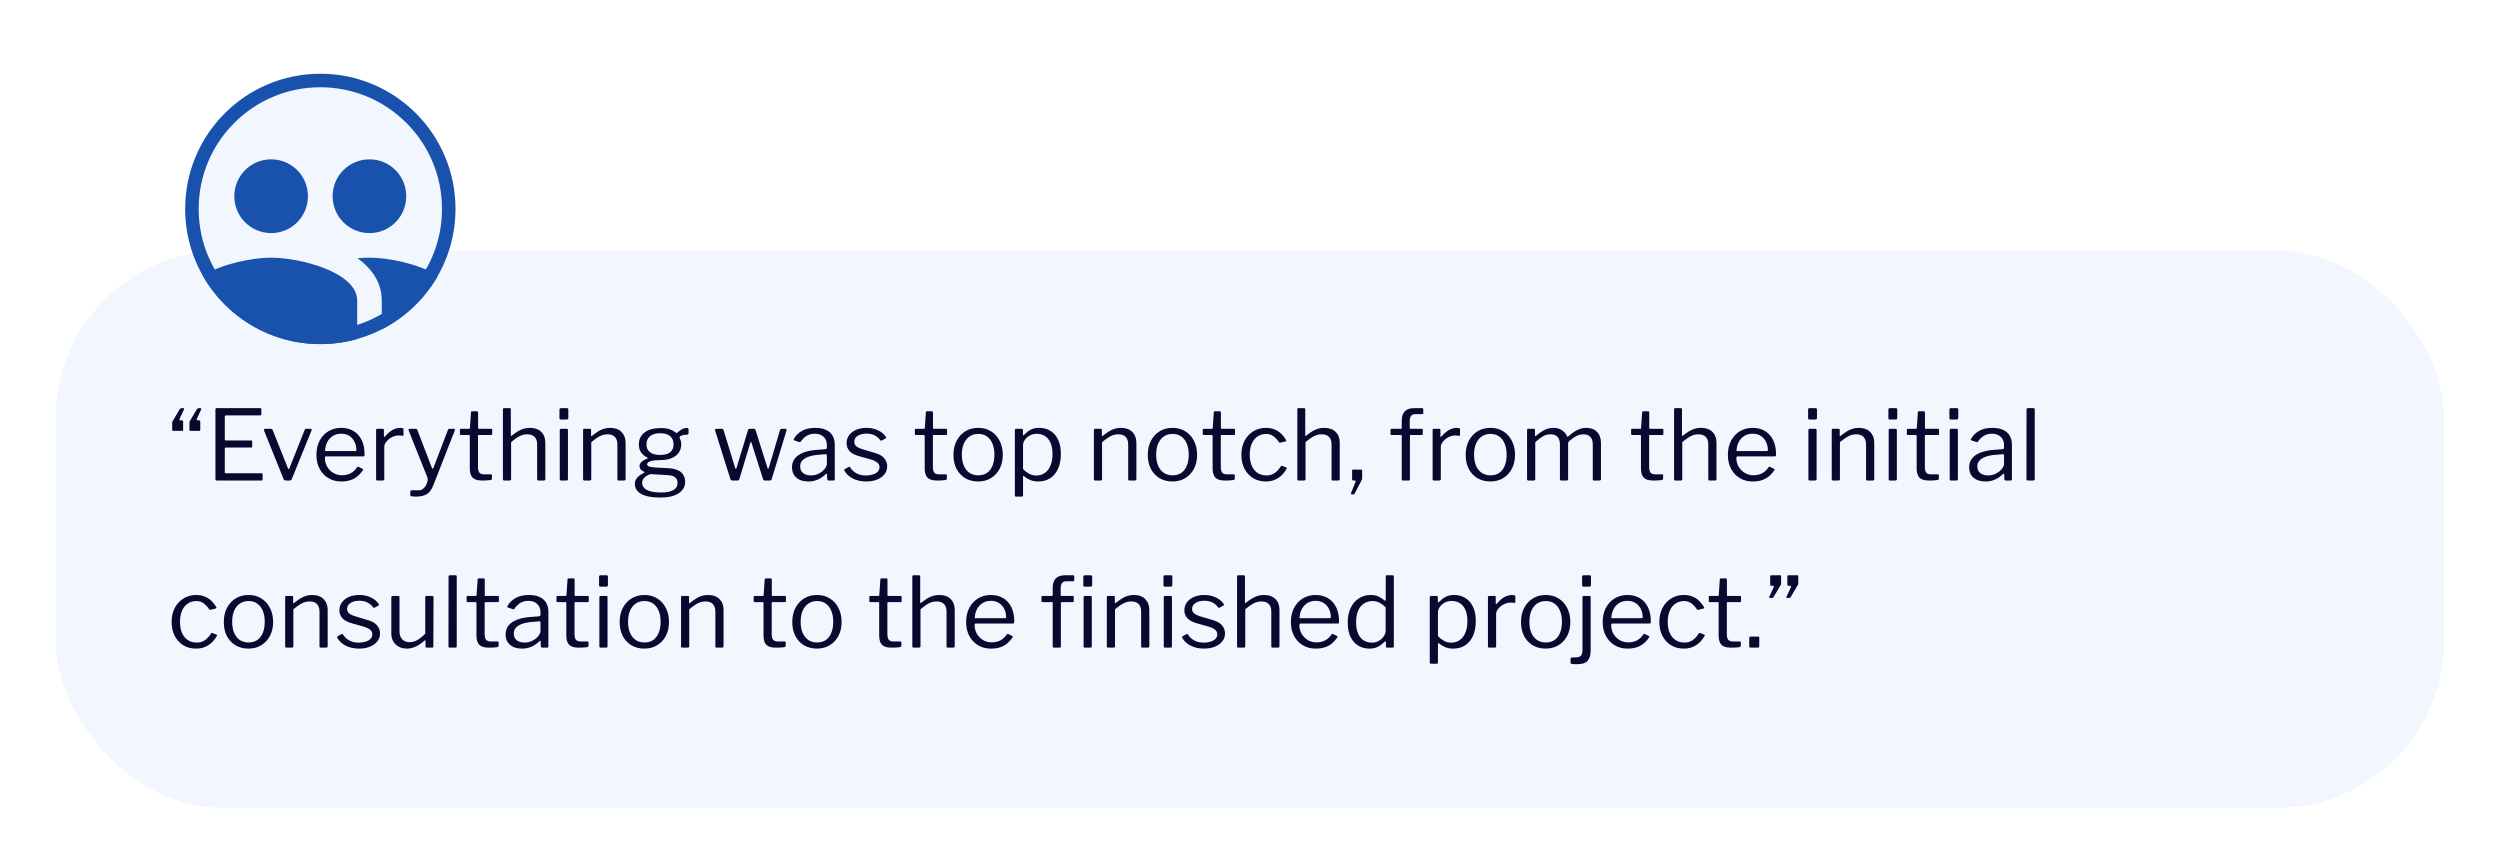
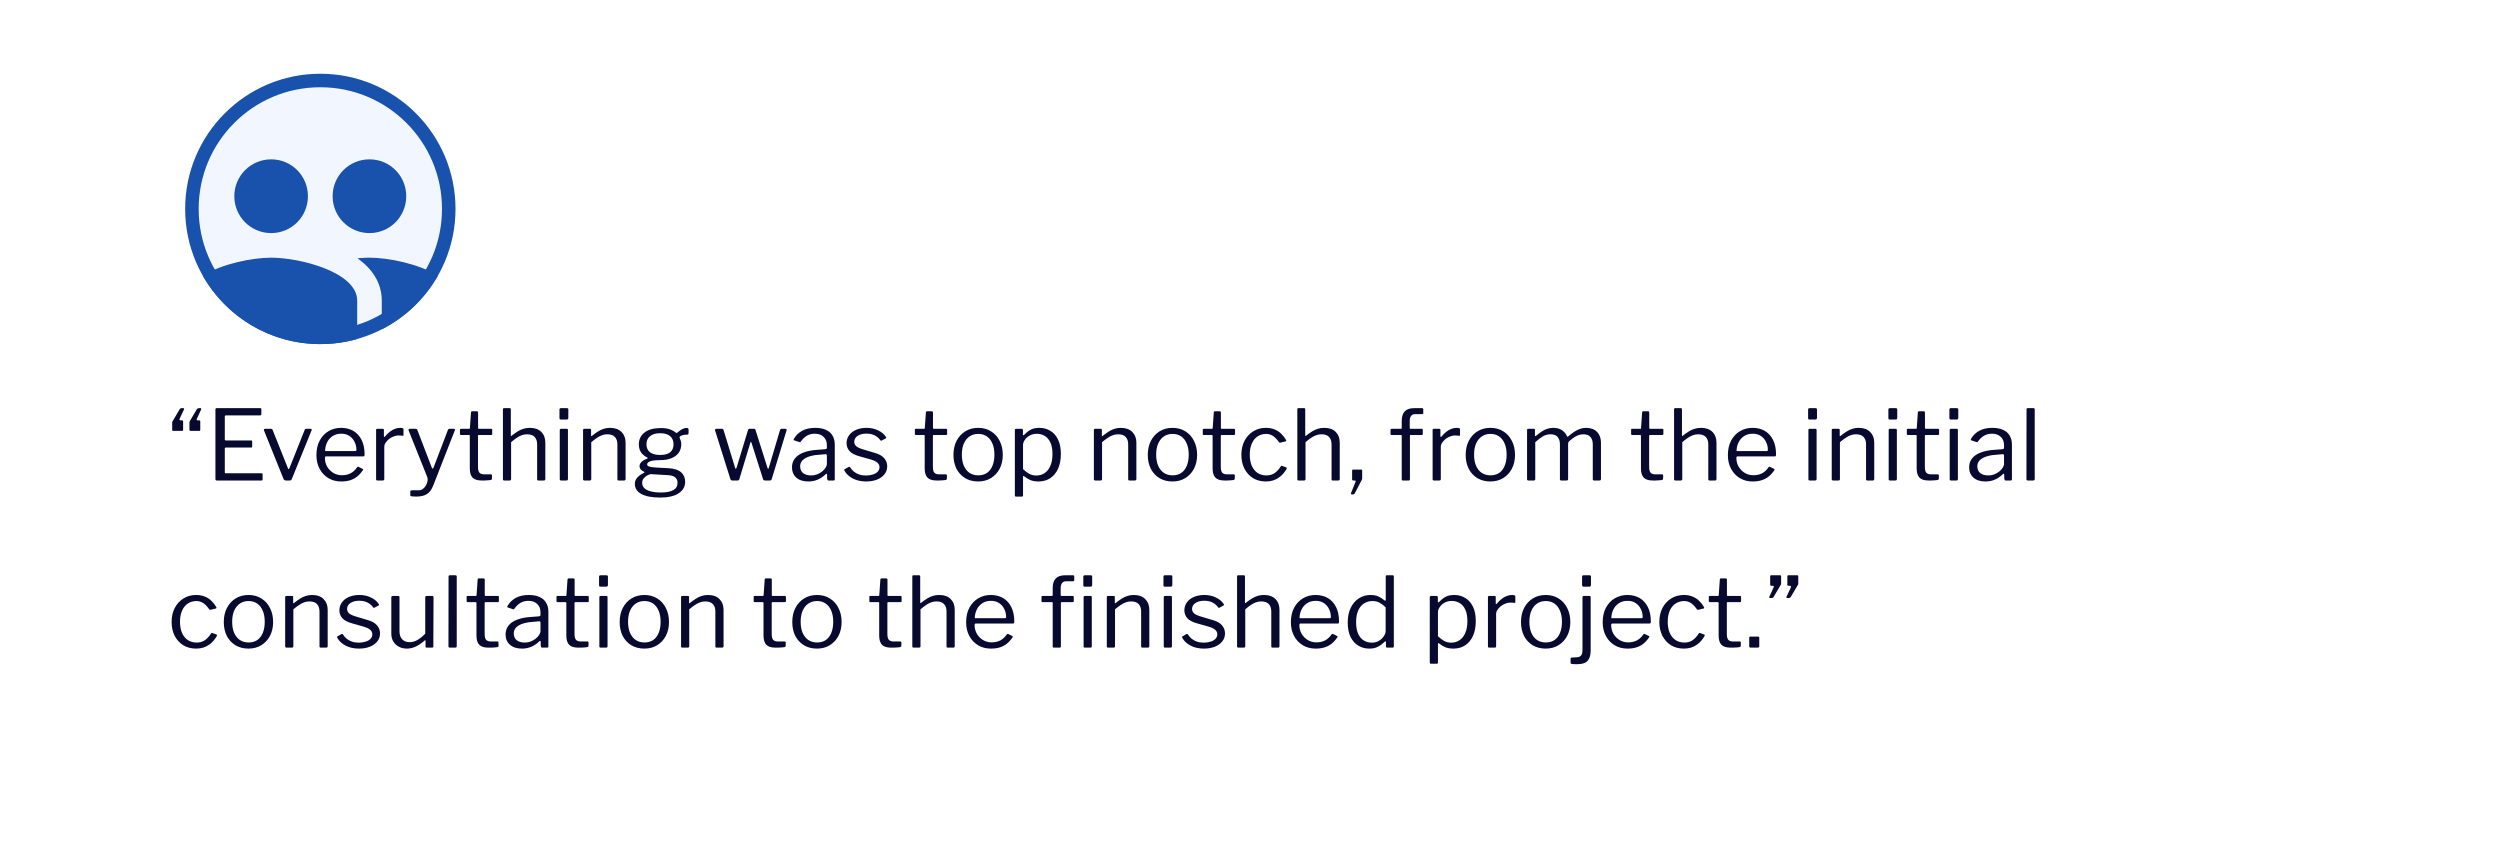
<svg xmlns="http://www.w3.org/2000/svg" width="359" height="124" viewBox="0 0 359 124" fill="none">
  <g filter="url(#filter0_d_675_3525)">
-     <rect x="8" y="30" width="343" height="80" rx="24" fill="#F2F6FF" shape-rendering="crispEdges" />
-     <path d="M27.332 55.874C27.248 55.874 27.206 55.832 27.206 55.748V54.628C27.206 54.591 27.215 54.553 27.234 54.516L28.284 52.738C28.321 52.691 28.363 52.659 28.41 52.64C28.457 52.621 28.508 52.612 28.564 52.612H28.788C28.835 52.612 28.867 52.631 28.886 52.668C28.905 52.696 28.909 52.729 28.9 52.766L28.284 54.11C28.247 54.185 28.233 54.245 28.242 54.292C28.251 54.329 28.289 54.353 28.354 54.362H28.592C28.657 54.371 28.699 54.39 28.718 54.418C28.746 54.437 28.76 54.474 28.76 54.53V55.734C28.76 55.827 28.718 55.874 28.634 55.874H27.332ZM24.854 55.874C24.77 55.874 24.728 55.832 24.728 55.748V54.628C24.728 54.591 24.742 54.553 24.77 54.516L25.82 52.738C25.857 52.691 25.899 52.659 25.946 52.64C25.993 52.621 26.039 52.612 26.086 52.612H26.324C26.371 52.612 26.403 52.631 26.422 52.668C26.441 52.696 26.445 52.729 26.436 52.766L25.806 54.11C25.778 54.185 25.769 54.245 25.778 54.292C25.787 54.329 25.825 54.353 25.89 54.362H26.128C26.193 54.371 26.235 54.39 26.254 54.418C26.282 54.437 26.296 54.474 26.296 54.53V55.734C26.296 55.827 26.254 55.874 26.17 55.874H24.854ZM30.936 52.808C30.936 52.677 30.992 52.612 31.104 52.612H37.39C37.483 52.612 37.53 52.663 37.53 52.766V53.48C37.53 53.592 37.469 53.648 37.348 53.648H32.462C32.341 53.648 32.28 53.704 32.28 53.816V57.092C32.28 57.195 32.331 57.246 32.434 57.246H36.06C36.163 57.246 36.214 57.297 36.214 57.4V58.142C36.214 58.179 36.205 58.212 36.186 58.24C36.167 58.259 36.126 58.268 36.06 58.268H32.434C32.331 58.268 32.28 58.319 32.28 58.422V61.824C32.28 61.917 32.327 61.964 32.42 61.964H37.558C37.661 61.964 37.712 62.011 37.712 62.104V62.846C37.712 62.893 37.698 62.93 37.67 62.958C37.651 62.986 37.614 63 37.558 63H31.132C31.002 63 30.936 62.935 30.936 62.804V52.808ZM44.606 55.58C44.672 55.58 44.718 55.603 44.746 55.65C44.774 55.687 44.774 55.734 44.746 55.79L41.904 62.79C41.858 62.93 41.75 63 41.582 63H41.078C40.901 63 40.784 62.935 40.728 62.804L37.9 55.79C37.882 55.734 37.886 55.687 37.914 55.65C37.942 55.603 37.989 55.58 38.054 55.58H38.922C38.978 55.58 39.025 55.594 39.062 55.622C39.099 55.641 39.127 55.678 39.146 55.734L41.344 61.236C41.41 61.413 41.484 61.409 41.568 61.222L43.752 55.734C43.771 55.678 43.794 55.641 43.822 55.622C43.859 55.594 43.906 55.58 43.962 55.58H44.606ZM46.657 59.752C46.657 60.209 46.764 60.629 46.979 61.012C47.203 61.385 47.497 61.684 47.861 61.908C48.234 62.132 48.65 62.244 49.107 62.244C49.574 62.244 49.989 62.151 50.353 61.964C50.717 61.768 51.03 61.474 51.291 61.082C51.328 61.045 51.356 61.026 51.375 61.026C51.403 61.017 51.44 61.021 51.487 61.04L52.075 61.334C52.159 61.381 52.168 61.446 52.103 61.53C51.851 61.903 51.571 62.211 51.263 62.454C50.964 62.687 50.628 62.86 50.255 62.972C49.882 63.084 49.462 63.14 48.995 63.14C48.304 63.14 47.693 62.981 47.161 62.664C46.629 62.347 46.209 61.903 45.901 61.334C45.593 60.765 45.439 60.107 45.439 59.36C45.439 58.548 45.593 57.853 45.901 57.274C46.218 56.686 46.643 56.233 47.175 55.916C47.716 55.599 48.318 55.44 48.981 55.44C49.662 55.44 50.255 55.589 50.759 55.888C51.263 56.187 51.655 56.621 51.935 57.19C52.215 57.759 52.355 58.445 52.355 59.248C52.355 59.313 52.346 59.379 52.327 59.444C52.318 59.509 52.257 59.542 52.145 59.542H46.783C46.746 59.542 46.713 59.565 46.685 59.612C46.666 59.649 46.657 59.696 46.657 59.752ZM50.941 58.772C51.044 58.772 51.109 58.763 51.137 58.744C51.165 58.716 51.179 58.66 51.179 58.576C51.179 58.175 51.09 57.801 50.913 57.456C50.745 57.101 50.498 56.817 50.171 56.602C49.854 56.387 49.466 56.28 49.009 56.28C48.505 56.28 48.08 56.401 47.735 56.644C47.39 56.877 47.128 57.185 46.951 57.568C46.774 57.951 46.685 58.352 46.685 58.772H50.941ZM54.204 63C54.138 63 54.087 62.986 54.05 62.958C54.022 62.921 54.008 62.874 54.008 62.818V55.762C54.008 55.641 54.059 55.58 54.162 55.58H54.974C55.076 55.58 55.128 55.631 55.128 55.734V56.644C55.128 56.7 55.142 56.733 55.17 56.742C55.198 56.751 55.235 56.733 55.282 56.686C55.524 56.397 55.762 56.163 55.996 55.986C56.238 55.799 56.481 55.664 56.724 55.58C56.966 55.487 57.209 55.44 57.452 55.44C57.778 55.44 57.942 55.501 57.942 55.622V56.462C57.942 56.555 57.9 56.593 57.816 56.574C57.732 56.565 57.634 56.555 57.522 56.546C57.419 56.537 57.307 56.532 57.186 56.532C56.98 56.532 56.761 56.579 56.528 56.672C56.294 56.756 56.075 56.877 55.87 57.036C55.674 57.195 55.51 57.372 55.38 57.568C55.249 57.764 55.184 57.96 55.184 58.156V62.79C55.184 62.93 55.114 63 54.974 63H54.204ZM59.773 65.31C59.502 65.31 59.292 65.301 59.143 65.282C58.994 65.263 58.919 65.212 58.919 65.128V64.582C58.919 64.517 58.942 64.47 58.989 64.442C59.045 64.414 59.152 64.4 59.311 64.4H60.193C60.398 64.4 60.585 64.33 60.753 64.19C60.921 64.059 61.061 63.891 61.173 63.686C61.285 63.481 61.36 63.271 61.397 63.056C61.434 62.851 61.42 62.669 61.355 62.51L58.681 55.818C58.662 55.753 58.662 55.697 58.681 55.65C58.709 55.603 58.76 55.58 58.835 55.58H59.703C59.759 55.58 59.806 55.594 59.843 55.622C59.88 55.641 59.908 55.678 59.927 55.734L62.013 61.166C62.05 61.25 62.092 61.292 62.139 61.292C62.186 61.292 62.228 61.236 62.265 61.124L64.323 55.734C64.351 55.678 64.379 55.641 64.407 55.622C64.435 55.594 64.472 55.58 64.519 55.58H65.177C65.242 55.58 65.289 55.603 65.317 55.65C65.345 55.687 65.345 55.734 65.317 55.79L62.237 63.658C62.106 63.994 61.962 64.269 61.803 64.484C61.644 64.699 61.462 64.862 61.257 64.974C61.061 65.095 60.842 65.179 60.599 65.226C60.356 65.282 60.081 65.31 59.773 65.31ZM68.751 56.462C68.676 56.462 68.639 56.499 68.639 56.574V61.012C68.639 61.451 68.714 61.745 68.863 61.894C69.012 62.043 69.236 62.118 69.535 62.118H70.501C70.548 62.118 70.585 62.132 70.613 62.16C70.641 62.179 70.655 62.216 70.655 62.272L70.641 62.748C70.641 62.841 70.585 62.902 70.473 62.93C70.38 62.949 70.244 62.963 70.067 62.972C69.899 62.981 69.731 62.991 69.563 63C69.404 63 69.269 63 69.157 63C68.569 63 68.14 62.865 67.869 62.594C67.598 62.314 67.463 61.875 67.463 61.278V56.602C67.463 56.509 67.416 56.462 67.323 56.462H66.203C66.1 56.462 66.049 56.411 66.049 56.308V55.72C66.049 55.627 66.096 55.58 66.189 55.58H67.379C67.444 55.58 67.477 55.543 67.477 55.468L67.631 53.242C67.64 53.121 67.692 53.06 67.785 53.06H68.485C68.597 53.06 68.653 53.125 68.653 53.256V55.468C68.653 55.543 68.69 55.58 68.765 55.58H70.529C70.632 55.58 70.683 55.622 70.683 55.706V56.308C70.683 56.411 70.632 56.462 70.529 56.462H68.751ZM72.401 63C72.28 63 72.219 62.939 72.219 62.818V52.794C72.219 52.673 72.27 52.612 72.373 52.612H73.199C73.302 52.612 73.353 52.668 73.353 52.78V56.518C73.353 56.565 73.362 56.593 73.381 56.602C73.4 56.611 73.432 56.597 73.479 56.56C73.806 56.308 74.104 56.098 74.375 55.93C74.655 55.762 74.926 55.641 75.187 55.566C75.458 55.482 75.752 55.44 76.069 55.44C76.797 55.44 77.352 55.636 77.735 56.028C78.118 56.411 78.309 56.924 78.309 57.568V62.776C78.309 62.925 78.239 63 78.099 63H77.315C77.25 63 77.203 62.986 77.175 62.958C77.147 62.921 77.133 62.874 77.133 62.818V57.82C77.133 57.363 77.016 57.008 76.783 56.756C76.55 56.495 76.181 56.364 75.677 56.364C75.406 56.364 75.15 56.411 74.907 56.504C74.674 56.588 74.436 56.714 74.193 56.882C73.95 57.041 73.684 57.246 73.395 57.498V62.79C73.395 62.93 73.32 63 73.171 63H72.401ZM81.557 62.762C81.557 62.855 81.538 62.921 81.501 62.958C81.473 62.986 81.407 63 81.305 63H80.591C80.507 63 80.451 62.986 80.423 62.958C80.395 62.93 80.381 62.879 80.381 62.804V55.776C80.381 55.645 80.437 55.58 80.549 55.58H81.403C81.505 55.58 81.557 55.641 81.557 55.762V62.762ZM81.613 53.984C81.613 54.161 81.529 54.25 81.361 54.25H80.549C80.465 54.25 80.409 54.231 80.381 54.194C80.353 54.147 80.339 54.087 80.339 54.012V52.836C80.339 52.687 80.404 52.612 80.535 52.612H81.417C81.547 52.612 81.613 52.682 81.613 52.822V53.984ZM83.926 63C83.796 63 83.73 62.939 83.73 62.818V55.762C83.73 55.641 83.782 55.58 83.884 55.58H84.724C84.827 55.58 84.878 55.631 84.878 55.734V56.546C84.878 56.593 84.888 56.621 84.906 56.63C84.925 56.639 84.958 56.625 85.004 56.588C85.312 56.345 85.597 56.14 85.858 55.972C86.129 55.795 86.404 55.664 86.684 55.58C86.964 55.487 87.263 55.44 87.58 55.44C88.308 55.44 88.864 55.636 89.246 56.028C89.638 56.42 89.834 56.929 89.834 57.554V62.776C89.834 62.925 89.764 63 89.624 63H88.84C88.775 63 88.728 62.986 88.7 62.958C88.672 62.921 88.658 62.874 88.658 62.818V57.82C88.658 57.363 88.542 57.008 88.308 56.756C88.075 56.495 87.706 56.364 87.202 56.364C86.932 56.364 86.675 56.411 86.432 56.504C86.199 56.588 85.961 56.714 85.718 56.882C85.476 57.041 85.205 57.246 84.906 57.498V62.79C84.906 62.93 84.836 63 84.696 63H83.926ZM98.612 55.454C98.706 55.454 98.771 55.473 98.808 55.51C98.855 55.547 98.878 55.603 98.878 55.678V56.168C98.878 56.252 98.855 56.317 98.808 56.364C98.771 56.411 98.701 56.429 98.598 56.42C98.449 56.42 98.318 56.429 98.206 56.448C98.094 56.467 97.982 56.499 97.87 56.546C97.646 56.63 97.553 56.737 97.59 56.868C97.637 56.971 97.688 57.097 97.744 57.246C97.8 57.386 97.828 57.577 97.828 57.82C97.828 58.231 97.721 58.609 97.506 58.954C97.291 59.29 96.956 59.561 96.498 59.766C96.05 59.971 95.481 60.074 94.79 60.074C94.314 60.074 93.941 60.102 93.67 60.158C93.4 60.214 93.208 60.289 93.096 60.382C92.984 60.475 92.928 60.573 92.928 60.676C92.928 60.825 93.026 60.933 93.222 60.998C93.427 61.063 93.754 61.11 94.202 61.138L96.008 61.236C96.829 61.283 97.431 61.479 97.814 61.824C98.197 62.169 98.388 62.622 98.388 63.182C98.388 63.882 98.076 64.433 97.45 64.834C96.834 65.245 95.952 65.45 94.804 65.45C93.619 65.45 92.713 65.277 92.088 64.932C91.472 64.596 91.164 64.111 91.164 63.476C91.164 63.149 91.276 62.855 91.5 62.594C91.734 62.333 92.06 62.099 92.48 61.894C92.583 61.847 92.583 61.796 92.48 61.74C92.275 61.647 92.116 61.535 92.004 61.404C91.892 61.264 91.836 61.101 91.836 60.914C91.836 60.783 91.878 60.653 91.962 60.522C92.046 60.391 92.168 60.27 92.326 60.158C92.494 60.046 92.695 59.948 92.928 59.864C92.984 59.845 93.012 59.822 93.012 59.794C93.012 59.766 92.989 59.733 92.942 59.696C92.531 59.491 92.228 59.234 92.032 58.926C91.836 58.618 91.738 58.249 91.738 57.82C91.738 57.092 92.013 56.518 92.564 56.098C93.115 55.678 93.894 55.468 94.902 55.468C95.388 55.468 95.798 55.524 96.134 55.636C96.48 55.748 96.769 55.902 97.002 56.098C97.058 56.145 97.109 56.168 97.156 56.168C97.203 56.168 97.249 56.145 97.296 56.098C97.408 55.995 97.534 55.897 97.674 55.804C97.814 55.701 97.963 55.617 98.122 55.552C98.29 55.487 98.454 55.454 98.612 55.454ZM94.79 59.332C95.444 59.332 95.929 59.201 96.246 58.94C96.564 58.669 96.722 58.291 96.722 57.806C96.722 57.311 96.564 56.924 96.246 56.644C95.929 56.355 95.444 56.21 94.79 56.21C94.165 56.21 93.68 56.355 93.334 56.644C92.998 56.924 92.83 57.311 92.83 57.806C92.83 58.291 92.998 58.669 93.334 58.94C93.68 59.201 94.165 59.332 94.79 59.332ZM93.558 62.09C93.39 62.081 93.204 62.132 92.998 62.244C92.793 62.347 92.611 62.491 92.452 62.678C92.293 62.865 92.214 63.084 92.214 63.336C92.214 63.625 92.312 63.873 92.508 64.078C92.713 64.293 93.017 64.451 93.418 64.554C93.829 64.666 94.333 64.722 94.93 64.722C95.705 64.722 96.293 64.605 96.694 64.372C97.096 64.148 97.296 63.798 97.296 63.322C97.296 63.014 97.189 62.762 96.974 62.566C96.769 62.37 96.409 62.258 95.896 62.23L93.558 62.09ZM112.814 55.58C112.87 55.58 112.912 55.603 112.94 55.65C112.968 55.687 112.973 55.734 112.954 55.79L110.812 62.818C110.793 62.883 110.761 62.93 110.714 62.958C110.677 62.986 110.621 63 110.546 63H109.874C109.715 63 109.617 62.939 109.58 62.818L107.914 57.582C107.877 57.498 107.844 57.456 107.816 57.456C107.788 57.456 107.765 57.498 107.746 57.582L106.164 62.818C106.145 62.883 106.113 62.93 106.066 62.958C106.029 62.986 105.973 63 105.898 63H105.184C105.035 63 104.937 62.939 104.89 62.818L102.678 55.79C102.669 55.734 102.678 55.687 102.706 55.65C102.734 55.603 102.781 55.58 102.846 55.58H103.672C103.728 55.58 103.775 55.594 103.812 55.622C103.849 55.641 103.877 55.678 103.896 55.734L105.562 61.18C105.59 61.273 105.623 61.32 105.66 61.32C105.697 61.311 105.735 61.259 105.772 61.166L107.424 55.72C107.443 55.673 107.466 55.641 107.494 55.622C107.531 55.594 107.573 55.58 107.62 55.58H108.278C108.334 55.58 108.381 55.594 108.418 55.622C108.455 55.641 108.479 55.678 108.488 55.734L110.21 61.18C110.238 61.273 110.271 61.32 110.308 61.32C110.345 61.311 110.378 61.259 110.406 61.166L112.016 55.734C112.044 55.678 112.077 55.641 112.114 55.622C112.151 55.594 112.198 55.58 112.254 55.58H112.814ZM118.557 62.104C118.212 62.44 117.834 62.697 117.423 62.874C117.022 63.051 116.569 63.14 116.065 63.14C115.337 63.14 114.763 62.953 114.343 62.58C113.932 62.207 113.727 61.717 113.727 61.11C113.727 60.615 113.867 60.191 114.147 59.836C114.427 59.472 114.842 59.187 115.393 58.982C115.944 58.767 116.62 58.637 117.423 58.59L118.515 58.506C118.571 58.497 118.622 58.478 118.669 58.45C118.716 58.422 118.739 58.371 118.739 58.296V57.918C118.739 57.414 118.58 57.017 118.263 56.728C117.955 56.429 117.535 56.28 117.003 56.28C116.592 56.28 116.219 56.373 115.883 56.56C115.556 56.747 115.262 57.027 115.001 57.4C114.964 57.447 114.931 57.479 114.903 57.498C114.884 57.507 114.847 57.503 114.791 57.484L114.035 57.232C114.007 57.213 113.984 57.19 113.965 57.162C113.956 57.134 113.97 57.083 114.007 57.008C114.287 56.523 114.679 56.14 115.183 55.86C115.696 55.58 116.322 55.44 117.059 55.44C117.684 55.44 118.202 55.538 118.613 55.734C119.033 55.921 119.346 56.196 119.551 56.56C119.766 56.915 119.873 57.339 119.873 57.834V62.79C119.873 62.874 119.859 62.93 119.831 62.958C119.803 62.986 119.756 63 119.691 63H118.977C118.912 63 118.865 62.981 118.837 62.944C118.809 62.897 118.79 62.841 118.781 62.776L118.767 62.132C118.739 62.001 118.669 61.992 118.557 62.104ZM118.739 59.444C118.739 59.285 118.674 59.211 118.543 59.22L117.619 59.304C117.19 59.323 116.807 59.379 116.471 59.472C116.135 59.556 115.85 59.668 115.617 59.808C115.384 59.948 115.206 60.116 115.085 60.312C114.964 60.499 114.903 60.718 114.903 60.97C114.903 61.381 115.043 61.703 115.323 61.936C115.612 62.16 116 62.272 116.485 62.272C116.784 62.272 117.068 62.221 117.339 62.118C117.619 62.006 117.862 61.866 118.067 61.698C118.282 61.521 118.445 61.339 118.557 61.152C118.678 60.965 118.739 60.783 118.739 60.606V59.444ZM126.409 57.218C126.222 56.938 125.961 56.709 125.625 56.532C125.289 56.355 124.888 56.266 124.421 56.266C123.917 56.266 123.497 56.373 123.161 56.588C122.834 56.803 122.671 57.092 122.671 57.456C122.671 57.652 122.746 57.839 122.895 58.016C123.044 58.184 123.348 58.343 123.805 58.492L125.583 59.024C126.227 59.201 126.689 59.458 126.969 59.794C127.258 60.13 127.403 60.517 127.403 60.956C127.403 61.395 127.272 61.777 127.011 62.104C126.75 62.431 126.39 62.687 125.933 62.874C125.476 63.051 124.958 63.14 124.379 63.14C123.642 63.14 122.998 62.995 122.447 62.706C121.896 62.407 121.504 62.039 121.271 61.6C121.243 61.553 121.229 61.511 121.229 61.474C121.229 61.437 121.252 61.404 121.299 61.376L121.845 61.068C121.892 61.04 121.934 61.031 121.971 61.04C122.008 61.04 122.036 61.054 122.055 61.082C122.214 61.325 122.396 61.535 122.601 61.712C122.816 61.889 123.068 62.029 123.357 62.132C123.656 62.235 124.001 62.286 124.393 62.286C124.748 62.277 125.07 62.225 125.359 62.132C125.648 62.039 125.877 61.903 126.045 61.726C126.213 61.539 126.297 61.325 126.297 61.082C126.297 60.83 126.194 60.615 125.989 60.438C125.784 60.251 125.429 60.088 124.925 59.948L123.483 59.542C122.783 59.355 122.288 59.103 121.999 58.786C121.719 58.469 121.574 58.095 121.565 57.666C121.565 57.218 121.686 56.831 121.929 56.504C122.172 56.168 122.508 55.907 122.937 55.72C123.376 55.533 123.875 55.44 124.435 55.44C125.06 55.44 125.616 55.561 126.101 55.804C126.596 56.037 126.969 56.35 127.221 56.742C127.249 56.779 127.263 56.817 127.263 56.854C127.263 56.882 127.244 56.91 127.207 56.938L126.619 57.26C126.582 57.279 126.544 57.288 126.507 57.288C126.479 57.279 126.446 57.255 126.409 57.218ZM134.075 56.462C134 56.462 133.963 56.499 133.963 56.574V61.012C133.963 61.451 134.038 61.745 134.187 61.894C134.336 62.043 134.56 62.118 134.859 62.118H135.825C135.872 62.118 135.909 62.132 135.937 62.16C135.965 62.179 135.979 62.216 135.979 62.272L135.965 62.748C135.965 62.841 135.909 62.902 135.797 62.93C135.704 62.949 135.568 62.963 135.391 62.972C135.223 62.981 135.055 62.991 134.887 63C134.728 63 134.593 63 134.481 63C133.893 63 133.464 62.865 133.193 62.594C132.922 62.314 132.787 61.875 132.787 61.278V56.602C132.787 56.509 132.74 56.462 132.647 56.462H131.527C131.424 56.462 131.373 56.411 131.373 56.308V55.72C131.373 55.627 131.42 55.58 131.513 55.58H132.703C132.768 55.58 132.801 55.543 132.801 55.468L132.955 53.242C132.964 53.121 133.016 53.06 133.109 53.06H133.809C133.921 53.06 133.977 53.125 133.977 53.256V55.468C133.977 55.543 134.014 55.58 134.089 55.58H135.853C135.956 55.58 136.007 55.622 136.007 55.706V56.308C136.007 56.411 135.956 56.462 135.853 56.462H134.075ZM140.459 63.14C139.759 63.14 139.139 62.981 138.597 62.664C138.065 62.337 137.65 61.889 137.351 61.32C137.062 60.741 136.917 60.079 136.917 59.332C136.917 58.557 137.067 57.881 137.365 57.302C137.673 56.714 138.093 56.257 138.625 55.93C139.157 55.603 139.773 55.44 140.473 55.44C141.183 55.44 141.799 55.608 142.321 55.944C142.853 56.271 143.264 56.728 143.553 57.316C143.852 57.895 144.001 58.562 144.001 59.318C144.001 60.065 143.852 60.727 143.553 61.306C143.255 61.875 142.839 62.323 142.307 62.65C141.785 62.977 141.169 63.14 140.459 63.14ZM140.487 62.258C140.973 62.258 141.388 62.141 141.733 61.908C142.079 61.665 142.34 61.325 142.517 60.886C142.704 60.438 142.797 59.906 142.797 59.29C142.797 58.674 142.704 58.147 142.517 57.708C142.331 57.26 142.065 56.915 141.719 56.672C141.374 56.429 140.959 56.308 140.473 56.308C139.997 56.308 139.582 56.429 139.227 56.672C138.873 56.915 138.597 57.26 138.401 57.708C138.215 58.147 138.121 58.674 138.121 59.29C138.121 59.897 138.215 60.424 138.401 60.872C138.597 61.32 138.873 61.665 139.227 61.908C139.582 62.141 140.002 62.258 140.487 62.258ZM146.698 55.58C146.829 55.58 146.894 55.65 146.894 55.79V56.378C146.894 56.453 146.908 56.495 146.936 56.504C146.974 56.504 147.02 56.481 147.076 56.434C147.179 56.322 147.319 56.191 147.496 56.042C147.674 55.883 147.902 55.743 148.182 55.622C148.472 55.501 148.836 55.44 149.274 55.44C149.844 55.44 150.357 55.58 150.814 55.86C151.281 56.131 151.65 56.541 151.92 57.092C152.2 57.643 152.34 58.338 152.34 59.178C152.34 60.018 152.205 60.732 151.934 61.32C151.664 61.908 151.286 62.361 150.8 62.678C150.324 62.986 149.764 63.14 149.12 63.14C148.691 63.14 148.308 63.075 147.972 62.944C147.646 62.804 147.366 62.636 147.132 62.44C147.048 62.365 146.988 62.337 146.95 62.356C146.922 62.365 146.908 62.421 146.908 62.524V65.128C146.908 65.249 146.857 65.31 146.754 65.31H145.886C145.784 65.31 145.732 65.249 145.732 65.128V55.804C145.732 55.72 145.746 55.664 145.774 55.636C145.812 55.599 145.872 55.58 145.956 55.58H146.698ZM146.908 61.362C147.198 61.642 147.492 61.866 147.79 62.034C148.098 62.202 148.439 62.286 148.812 62.286C149.26 62.286 149.657 62.169 150.002 61.936C150.357 61.703 150.632 61.357 150.828 60.9C151.034 60.443 151.136 59.873 151.136 59.192C151.136 58.511 151.034 57.955 150.828 57.526C150.623 57.097 150.348 56.784 150.002 56.588C149.666 56.392 149.293 56.294 148.882 56.294C148.5 56.294 148.159 56.378 147.86 56.546C147.562 56.714 147.328 56.924 147.16 57.176C146.992 57.419 146.908 57.661 146.908 57.904V61.362ZM157.276 63C157.145 63 157.08 62.939 157.08 62.818V55.762C157.08 55.641 157.131 55.58 157.234 55.58H158.074C158.177 55.58 158.228 55.631 158.228 55.734V56.546C158.228 56.593 158.237 56.621 158.256 56.63C158.275 56.639 158.307 56.625 158.354 56.588C158.662 56.345 158.947 56.14 159.208 55.972C159.479 55.795 159.754 55.664 160.034 55.58C160.314 55.487 160.613 55.44 160.93 55.44C161.658 55.44 162.213 55.636 162.596 56.028C162.988 56.42 163.184 56.929 163.184 57.554V62.776C163.184 62.925 163.114 63 162.974 63H162.19C162.125 63 162.078 62.986 162.05 62.958C162.022 62.921 162.008 62.874 162.008 62.818V57.82C162.008 57.363 161.891 57.008 161.658 56.756C161.425 56.495 161.056 56.364 160.552 56.364C160.281 56.364 160.025 56.411 159.782 56.504C159.549 56.588 159.311 56.714 159.068 56.882C158.825 57.041 158.555 57.246 158.256 57.498V62.79C158.256 62.93 158.186 63 158.046 63H157.276ZM168.364 63.14C167.664 63.14 167.043 62.981 166.502 62.664C165.97 62.337 165.554 61.889 165.256 61.32C164.966 60.741 164.822 60.079 164.822 59.332C164.822 58.557 164.971 57.881 165.27 57.302C165.578 56.714 165.998 56.257 166.53 55.93C167.062 55.603 167.678 55.44 168.378 55.44C169.087 55.44 169.703 55.608 170.226 55.944C170.758 56.271 171.168 56.728 171.458 57.316C171.756 57.895 171.906 58.562 171.906 59.318C171.906 60.065 171.756 60.727 171.458 61.306C171.159 61.875 170.744 62.323 170.212 62.65C169.689 62.977 169.073 63.14 168.364 63.14ZM168.392 62.258C168.877 62.258 169.292 62.141 169.638 61.908C169.983 61.665 170.244 61.325 170.422 60.886C170.608 60.438 170.702 59.906 170.702 59.29C170.702 58.674 170.608 58.147 170.422 57.708C170.235 57.26 169.969 56.915 169.624 56.672C169.278 56.429 168.863 56.308 168.378 56.308C167.902 56.308 167.486 56.429 167.132 56.672C166.777 56.915 166.502 57.26 166.306 57.708C166.119 58.147 166.026 58.674 166.026 59.29C166.026 59.897 166.119 60.424 166.306 60.872C166.502 61.32 166.777 61.665 167.132 61.908C167.486 62.141 167.906 62.258 168.392 62.258ZM175.419 56.462C175.344 56.462 175.307 56.499 175.307 56.574V61.012C175.307 61.451 175.382 61.745 175.531 61.894C175.68 62.043 175.904 62.118 176.203 62.118H177.169C177.216 62.118 177.253 62.132 177.281 62.16C177.309 62.179 177.323 62.216 177.323 62.272L177.309 62.748C177.309 62.841 177.253 62.902 177.141 62.93C177.048 62.949 176.912 62.963 176.735 62.972C176.567 62.981 176.399 62.991 176.231 63C176.072 63 175.937 63 175.825 63C175.237 63 174.808 62.865 174.537 62.594C174.266 62.314 174.131 61.875 174.131 61.278V56.602C174.131 56.509 174.084 56.462 173.991 56.462H172.871C172.768 56.462 172.717 56.411 172.717 56.308V55.72C172.717 55.627 172.764 55.58 172.857 55.58H174.047C174.112 55.58 174.145 55.543 174.145 55.468L174.299 53.242C174.308 53.121 174.36 53.06 174.453 53.06H175.153C175.265 53.06 175.321 53.125 175.321 53.256V55.468C175.321 55.543 175.358 55.58 175.433 55.58H177.197C177.3 55.58 177.351 55.622 177.351 55.706V56.308C177.351 56.411 177.3 56.462 177.197 56.462H175.419ZM181.775 55.44C182.261 55.44 182.685 55.519 183.049 55.678C183.423 55.827 183.74 56.037 184.001 56.308C184.272 56.569 184.496 56.859 184.673 57.176C184.729 57.288 184.706 57.358 184.603 57.386L183.833 57.568C183.768 57.596 183.707 57.568 183.651 57.484C183.465 57.213 183.278 56.994 183.091 56.826C182.914 56.658 182.723 56.532 182.517 56.448C182.312 56.355 182.088 56.308 181.845 56.308C181.369 56.308 180.949 56.429 180.585 56.672C180.231 56.905 179.955 57.246 179.759 57.694C179.563 58.142 179.465 58.674 179.465 59.29C179.465 59.915 179.563 60.452 179.759 60.9C179.965 61.348 180.245 61.689 180.599 61.922C180.963 62.155 181.388 62.272 181.873 62.272C182.321 62.272 182.709 62.16 183.035 61.936C183.362 61.712 183.661 61.385 183.931 60.956C183.959 60.909 183.983 60.886 184.001 60.886C184.029 60.877 184.067 60.881 184.113 60.9L184.715 61.124C184.781 61.152 184.799 61.213 184.771 61.306C184.631 61.549 184.468 61.782 184.281 62.006C184.095 62.23 183.875 62.426 183.623 62.594C183.381 62.762 183.105 62.897 182.797 63C182.489 63.093 182.149 63.14 181.775 63.14C181.085 63.14 180.473 62.981 179.941 62.664C179.419 62.337 179.008 61.889 178.709 61.32C178.411 60.741 178.261 60.074 178.261 59.318C178.261 58.553 178.411 57.881 178.709 57.302C179.017 56.723 179.433 56.271 179.955 55.944C180.487 55.608 181.094 55.44 181.775 55.44ZM186.479 63C186.358 63 186.297 62.939 186.297 62.818V52.794C186.297 52.673 186.348 52.612 186.451 52.612H187.277C187.38 52.612 187.431 52.668 187.431 52.78V56.518C187.431 56.565 187.44 56.593 187.459 56.602C187.478 56.611 187.51 56.597 187.557 56.56C187.884 56.308 188.182 56.098 188.453 55.93C188.733 55.762 189.004 55.641 189.265 55.566C189.536 55.482 189.83 55.44 190.147 55.44C190.875 55.44 191.43 55.636 191.813 56.028C192.196 56.411 192.387 56.924 192.387 57.568V62.776C192.387 62.925 192.317 63 192.177 63H191.393C191.328 63 191.281 62.986 191.253 62.958C191.225 62.921 191.211 62.874 191.211 62.818V57.82C191.211 57.363 191.094 57.008 190.861 56.756C190.628 56.495 190.259 56.364 189.755 56.364C189.484 56.364 189.228 56.411 188.985 56.504C188.752 56.588 188.514 56.714 188.271 56.882C188.028 57.041 187.762 57.246 187.473 57.498V62.79C187.473 62.93 187.398 63 187.249 63H186.479ZM194.109 65.002C194.062 65.002 194.03 64.983 194.011 64.946C193.992 64.909 193.992 64.857 194.011 64.792L194.641 63.224C194.706 63.075 194.669 63 194.529 63H194.347C194.226 63 194.165 62.944 194.165 62.832V61.586C194.165 61.483 194.207 61.432 194.291 61.432H195.467C195.56 61.432 195.607 61.479 195.607 61.572V62.72C195.607 62.776 195.593 62.832 195.565 62.888L194.543 64.848C194.515 64.895 194.473 64.932 194.417 64.96C194.37 64.988 194.319 65.002 194.263 65.002H194.109ZM204.172 55.58C204.218 55.58 204.251 55.594 204.27 55.622C204.298 55.65 204.312 55.683 204.312 55.72V56.322C204.312 56.415 204.265 56.462 204.172 56.462H202.576C202.501 56.462 202.464 56.499 202.464 56.574V62.804C202.464 62.935 202.408 63 202.296 63H201.442C201.339 63 201.288 62.939 201.288 62.818V56.56C201.288 56.495 201.255 56.462 201.19 56.462H199.818C199.724 56.462 199.678 56.415 199.678 56.322V55.72C199.678 55.683 199.687 55.65 199.706 55.622C199.734 55.594 199.776 55.58 199.832 55.58H201.162C201.246 55.58 201.288 55.533 201.288 55.44V54.418C201.288 53.83 201.432 53.382 201.722 53.074C202.011 52.766 202.45 52.612 203.038 52.612H204.2C204.321 52.612 204.382 52.668 204.382 52.78V53.326C204.382 53.373 204.368 53.41 204.34 53.438C204.321 53.457 204.284 53.466 204.228 53.466H203.248C202.958 53.466 202.748 53.559 202.618 53.746C202.496 53.923 202.436 54.166 202.436 54.474V55.454C202.436 55.538 202.478 55.58 202.562 55.58H204.172ZM205.92 63C205.855 63 205.804 62.986 205.766 62.958C205.738 62.921 205.724 62.874 205.724 62.818V55.762C205.724 55.641 205.776 55.58 205.878 55.58H206.69C206.793 55.58 206.844 55.631 206.844 55.734V56.644C206.844 56.7 206.858 56.733 206.886 56.742C206.914 56.751 206.952 56.733 206.998 56.686C207.241 56.397 207.479 56.163 207.712 55.986C207.955 55.799 208.198 55.664 208.44 55.58C208.683 55.487 208.926 55.44 209.168 55.44C209.495 55.44 209.658 55.501 209.658 55.622V56.462C209.658 56.555 209.616 56.593 209.532 56.574C209.448 56.565 209.35 56.555 209.238 56.546C209.136 56.537 209.024 56.532 208.902 56.532C208.697 56.532 208.478 56.579 208.244 56.672C208.011 56.756 207.792 56.877 207.586 57.036C207.39 57.195 207.227 57.372 207.096 57.568C206.966 57.764 206.9 57.96 206.9 58.156V62.79C206.9 62.93 206.83 63 206.69 63H205.92ZM214.014 63.14C213.314 63.14 212.693 62.981 212.152 62.664C211.62 62.337 211.205 61.889 210.906 61.32C210.617 60.741 210.472 60.079 210.472 59.332C210.472 58.557 210.621 57.881 210.92 57.302C211.228 56.714 211.648 56.257 212.18 55.93C212.712 55.603 213.328 55.44 214.028 55.44C214.737 55.44 215.353 55.608 215.876 55.944C216.408 56.271 216.819 56.728 217.108 57.316C217.407 57.895 217.556 58.562 217.556 59.318C217.556 60.065 217.407 60.727 217.108 61.306C216.809 61.875 216.394 62.323 215.862 62.65C215.339 62.977 214.723 63.14 214.014 63.14ZM214.042 62.258C214.527 62.258 214.943 62.141 215.288 61.908C215.633 61.665 215.895 61.325 216.072 60.886C216.259 60.438 216.352 59.906 216.352 59.29C216.352 58.674 216.259 58.147 216.072 57.708C215.885 57.26 215.619 56.915 215.274 56.672C214.929 56.429 214.513 56.308 214.028 56.308C213.552 56.308 213.137 56.429 212.782 56.672C212.427 56.915 212.152 57.26 211.956 57.708C211.769 58.147 211.676 58.674 211.676 59.29C211.676 59.897 211.769 60.424 211.956 60.872C212.152 61.32 212.427 61.665 212.782 61.908C213.137 62.141 213.557 62.258 214.042 62.258ZM219.483 63C219.352 63 219.287 62.939 219.287 62.818V55.762C219.287 55.641 219.338 55.58 219.441 55.58H220.281C220.374 55.58 220.421 55.631 220.421 55.734V56.546C220.421 56.593 220.43 56.621 220.449 56.63C220.477 56.639 220.514 56.625 220.561 56.588C220.86 56.345 221.135 56.14 221.387 55.972C221.648 55.795 221.91 55.664 222.171 55.58C222.442 55.487 222.731 55.44 223.039 55.44C223.59 55.44 224.028 55.566 224.355 55.818C224.691 56.07 224.915 56.355 225.027 56.672C225.046 56.709 225.074 56.723 225.111 56.714C225.148 56.705 225.186 56.681 225.223 56.644C225.522 56.392 225.802 56.177 226.063 56C226.334 55.823 226.604 55.687 226.875 55.594C227.155 55.491 227.449 55.44 227.757 55.44C228.438 55.44 228.966 55.636 229.339 56.028C229.712 56.411 229.899 56.929 229.899 57.582V62.776C229.899 62.925 229.829 63 229.689 63H228.905C228.84 63 228.793 62.986 228.765 62.958C228.737 62.921 228.723 62.874 228.723 62.818V57.82C228.723 57.363 228.611 57.008 228.387 56.756C228.172 56.495 227.832 56.364 227.365 56.364C227.094 56.364 226.833 56.415 226.581 56.518C226.338 56.621 226.114 56.747 225.909 56.896C225.713 57.045 225.536 57.185 225.377 57.316C225.302 57.381 225.251 57.447 225.223 57.512C225.195 57.568 225.181 57.643 225.181 57.736V62.776C225.181 62.925 225.111 63 224.971 63H224.187C224.131 63 224.084 62.986 224.047 62.958C224.019 62.921 224.005 62.874 224.005 62.818V57.82C224.005 57.363 223.898 57.008 223.683 56.756C223.468 56.495 223.128 56.364 222.661 56.364C222.269 56.364 221.91 56.457 221.583 56.644C221.256 56.831 220.883 57.115 220.463 57.498V62.79C220.463 62.93 220.393 63 220.253 63H219.483ZM236.929 56.462C236.854 56.462 236.817 56.499 236.817 56.574V61.012C236.817 61.451 236.891 61.745 237.041 61.894C237.19 62.043 237.414 62.118 237.713 62.118H238.679C238.725 62.118 238.763 62.132 238.791 62.16C238.819 62.179 238.833 62.216 238.833 62.272L238.819 62.748C238.819 62.841 238.763 62.902 238.651 62.93C238.557 62.949 238.422 62.963 238.245 62.972C238.077 62.981 237.909 62.991 237.741 63C237.582 63 237.447 63 237.335 63C236.747 63 236.317 62.865 236.047 62.594C235.776 62.314 235.641 61.875 235.641 61.278V56.602C235.641 56.509 235.594 56.462 235.501 56.462H234.381C234.278 56.462 234.227 56.411 234.227 56.308V55.72C234.227 55.627 234.273 55.58 234.367 55.58H235.557C235.622 55.58 235.655 55.543 235.655 55.468L235.809 53.242C235.818 53.121 235.869 53.06 235.963 53.06H236.663C236.775 53.06 236.831 53.125 236.831 53.256V55.468C236.831 55.543 236.868 55.58 236.943 55.58H238.707C238.809 55.58 238.861 55.622 238.861 55.706V56.308C238.861 56.411 238.809 56.462 238.707 56.462H236.929ZM240.579 63C240.457 63 240.397 62.939 240.397 62.818V52.794C240.397 52.673 240.448 52.612 240.551 52.612H241.377C241.479 52.612 241.531 52.668 241.531 52.78V56.518C241.531 56.565 241.54 56.593 241.559 56.602C241.577 56.611 241.61 56.597 241.657 56.56C241.983 56.308 242.282 56.098 242.553 55.93C242.833 55.762 243.103 55.641 243.365 55.566C243.635 55.482 243.929 55.44 244.247 55.44C244.975 55.44 245.53 55.636 245.913 56.028C246.295 56.411 246.487 56.924 246.487 57.568V62.776C246.487 62.925 246.417 63 246.277 63H245.493C245.427 63 245.381 62.986 245.353 62.958C245.325 62.921 245.311 62.874 245.311 62.818V57.82C245.311 57.363 245.194 57.008 244.961 56.756C244.727 56.495 244.359 56.364 243.855 56.364C243.584 56.364 243.327 56.411 243.085 56.504C242.851 56.588 242.613 56.714 242.371 56.882C242.128 57.041 241.862 57.246 241.573 57.498V62.79C241.573 62.93 241.498 63 241.349 63H240.579ZM249.342 59.752C249.342 60.209 249.45 60.629 249.664 61.012C249.888 61.385 250.182 61.684 250.546 61.908C250.92 62.132 251.335 62.244 251.792 62.244C252.259 62.244 252.674 62.151 253.038 61.964C253.402 61.768 253.715 61.474 253.976 61.082C254.014 61.045 254.042 61.026 254.06 61.026C254.088 61.017 254.126 61.021 254.172 61.04L254.76 61.334C254.844 61.381 254.854 61.446 254.788 61.53C254.536 61.903 254.256 62.211 253.948 62.454C253.65 62.687 253.314 62.86 252.94 62.972C252.567 63.084 252.147 63.14 251.68 63.14C250.99 63.14 250.378 62.981 249.846 62.664C249.314 62.347 248.894 61.903 248.586 61.334C248.278 60.765 248.124 60.107 248.124 59.36C248.124 58.548 248.278 57.853 248.586 57.274C248.904 56.686 249.328 56.233 249.86 55.916C250.402 55.599 251.004 55.44 251.666 55.44C252.348 55.44 252.94 55.589 253.444 55.888C253.948 56.187 254.34 56.621 254.62 57.19C254.9 57.759 255.04 58.445 255.04 59.248C255.04 59.313 255.031 59.379 255.012 59.444C255.003 59.509 254.942 59.542 254.83 59.542H249.468C249.431 59.542 249.398 59.565 249.37 59.612C249.352 59.649 249.342 59.696 249.342 59.752ZM253.626 58.772C253.729 58.772 253.794 58.763 253.822 58.744C253.85 58.716 253.864 58.66 253.864 58.576C253.864 58.175 253.776 57.801 253.598 57.456C253.43 57.101 253.183 56.817 252.856 56.602C252.539 56.387 252.152 56.28 251.694 56.28C251.19 56.28 250.766 56.401 250.42 56.644C250.075 56.877 249.814 57.185 249.636 57.568C249.459 57.951 249.37 58.352 249.37 58.772H253.626ZM260.863 62.762C260.863 62.855 260.845 62.921 260.807 62.958C260.779 62.986 260.714 63 260.611 63H259.897C259.813 63 259.757 62.986 259.729 62.958C259.701 62.93 259.687 62.879 259.687 62.804V55.776C259.687 55.645 259.743 55.58 259.855 55.58H260.709C260.812 55.58 260.863 55.641 260.863 55.762V62.762ZM260.919 53.984C260.919 54.161 260.835 54.25 260.667 54.25H259.855C259.771 54.25 259.715 54.231 259.687 54.194C259.659 54.147 259.645 54.087 259.645 54.012V52.836C259.645 52.687 259.711 52.612 259.841 52.612H260.723C260.854 52.612 260.919 52.682 260.919 52.822V53.984ZM263.233 63C263.102 63 263.037 62.939 263.037 62.818V55.762C263.037 55.641 263.088 55.58 263.191 55.58H264.031C264.134 55.58 264.185 55.631 264.185 55.734V56.546C264.185 56.593 264.194 56.621 264.213 56.63C264.232 56.639 264.264 56.625 264.311 56.588C264.619 56.345 264.904 56.14 265.165 55.972C265.436 55.795 265.711 55.664 265.991 55.58C266.271 55.487 266.57 55.44 266.887 55.44C267.615 55.44 268.17 55.636 268.553 56.028C268.945 56.42 269.141 56.929 269.141 57.554V62.776C269.141 62.925 269.071 63 268.931 63H268.147C268.082 63 268.035 62.986 268.007 62.958C267.979 62.921 267.965 62.874 267.965 62.818V57.82C267.965 57.363 267.848 57.008 267.615 56.756C267.382 56.495 267.013 56.364 266.509 56.364C266.238 56.364 265.982 56.411 265.739 56.504C265.506 56.588 265.268 56.714 265.025 56.882C264.782 57.041 264.512 57.246 264.213 57.498V62.79C264.213 62.93 264.143 63 264.003 63H263.233ZM272.389 62.762C272.389 62.855 272.37 62.921 272.333 62.958C272.305 62.986 272.239 63 272.137 63H271.423C271.339 63 271.283 62.986 271.255 62.958C271.227 62.93 271.213 62.879 271.213 62.804V55.776C271.213 55.645 271.269 55.58 271.381 55.58H272.235C272.337 55.58 272.389 55.641 272.389 55.762V62.762ZM272.445 53.984C272.445 54.161 272.361 54.25 272.193 54.25H271.381C271.297 54.25 271.241 54.231 271.213 54.194C271.185 54.147 271.171 54.087 271.171 54.012V52.836C271.171 52.687 271.236 52.612 271.367 52.612H272.249C272.379 52.612 272.445 52.682 272.445 52.822V53.984ZM276.522 56.462C276.448 56.462 276.41 56.499 276.41 56.574V61.012C276.41 61.451 276.485 61.745 276.634 61.894C276.784 62.043 277.008 62.118 277.306 62.118H278.272C278.319 62.118 278.356 62.132 278.384 62.16C278.412 62.179 278.426 62.216 278.426 62.272L278.412 62.748C278.412 62.841 278.356 62.902 278.244 62.93C278.151 62.949 278.016 62.963 277.838 62.972C277.67 62.981 277.502 62.991 277.334 63C277.176 63 277.04 63 276.928 63C276.34 63 275.911 62.865 275.64 62.594C275.37 62.314 275.234 61.875 275.234 61.278V56.602C275.234 56.509 275.188 56.462 275.094 56.462H273.974C273.872 56.462 273.82 56.411 273.82 56.308V55.72C273.82 55.627 273.867 55.58 273.96 55.58H275.15C275.216 55.58 275.248 55.543 275.248 55.468L275.402 53.242C275.412 53.121 275.463 53.06 275.556 53.06H276.256C276.368 53.06 276.424 53.125 276.424 53.256V55.468C276.424 55.543 276.462 55.58 276.536 55.58H278.3C278.403 55.58 278.454 55.622 278.454 55.706V56.308C278.454 56.411 278.403 56.462 278.3 56.462H276.522ZM281.152 62.762C281.152 62.855 281.134 62.921 281.096 62.958C281.068 62.986 281.003 63 280.9 63H280.186C280.102 63 280.046 62.986 280.018 62.958C279.99 62.93 279.976 62.879 279.976 62.804V55.776C279.976 55.645 280.032 55.58 280.144 55.58H280.998C281.101 55.58 281.152 55.641 281.152 55.762V62.762ZM281.208 53.984C281.208 54.161 281.124 54.25 280.956 54.25H280.144C280.06 54.25 280.004 54.231 279.976 54.194C279.948 54.147 279.934 54.087 279.934 54.012V52.836C279.934 52.687 280 52.612 280.13 52.612H281.012C281.143 52.612 281.208 52.682 281.208 52.822V53.984ZM287.596 62.104C287.251 62.44 286.873 62.697 286.462 62.874C286.061 63.051 285.608 63.14 285.104 63.14C284.376 63.14 283.802 62.953 283.382 62.58C282.971 62.207 282.766 61.717 282.766 61.11C282.766 60.615 282.906 60.191 283.186 59.836C283.466 59.472 283.881 59.187 284.432 58.982C284.983 58.767 285.659 58.637 286.462 58.59L287.554 58.506C287.61 58.497 287.661 58.478 287.708 58.45C287.755 58.422 287.778 58.371 287.778 58.296V57.918C287.778 57.414 287.619 57.017 287.302 56.728C286.994 56.429 286.574 56.28 286.042 56.28C285.631 56.28 285.258 56.373 284.922 56.56C284.595 56.747 284.301 57.027 284.04 57.4C284.003 57.447 283.97 57.479 283.942 57.498C283.923 57.507 283.886 57.503 283.83 57.484L283.074 57.232C283.046 57.213 283.023 57.19 283.004 57.162C282.995 57.134 283.009 57.083 283.046 57.008C283.326 56.523 283.718 56.14 284.222 55.86C284.735 55.58 285.361 55.44 286.098 55.44C286.723 55.44 287.241 55.538 287.652 55.734C288.072 55.921 288.385 56.196 288.59 56.56C288.805 56.915 288.912 57.339 288.912 57.834V62.79C288.912 62.874 288.898 62.93 288.87 62.958C288.842 62.986 288.795 63 288.73 63H288.016C287.951 63 287.904 62.981 287.876 62.944C287.848 62.897 287.829 62.841 287.82 62.776L287.806 62.132C287.778 62.001 287.708 61.992 287.596 62.104ZM287.778 59.444C287.778 59.285 287.713 59.211 287.582 59.22L286.658 59.304C286.229 59.323 285.846 59.379 285.51 59.472C285.174 59.556 284.889 59.668 284.656 59.808C284.423 59.948 284.245 60.116 284.124 60.312C284.003 60.499 283.942 60.718 283.942 60.97C283.942 61.381 284.082 61.703 284.362 61.936C284.651 62.16 285.039 62.272 285.524 62.272C285.823 62.272 286.107 62.221 286.378 62.118C286.658 62.006 286.901 61.866 287.106 61.698C287.321 61.521 287.484 61.339 287.596 61.152C287.717 60.965 287.778 60.783 287.778 60.606V59.444ZM292.186 62.762C292.186 62.855 292.167 62.921 292.13 62.958C292.093 62.986 292.027 63 291.934 63H291.206C291.066 63 290.996 62.935 290.996 62.804L291.01 52.808C291.01 52.677 291.066 52.612 291.178 52.612H292.018C292.13 52.612 292.186 52.673 292.186 52.794V62.762ZM28.158 79.44C28.643 79.44 29.068 79.519 29.432 79.678C29.805 79.827 30.123 80.037 30.384 80.308C30.655 80.569 30.879 80.859 31.056 81.176C31.112 81.288 31.089 81.358 30.986 81.386L30.216 81.568C30.151 81.596 30.09 81.568 30.034 81.484C29.847 81.213 29.661 80.994 29.474 80.826C29.297 80.658 29.105 80.532 28.9 80.448C28.695 80.355 28.471 80.308 28.228 80.308C27.752 80.308 27.332 80.429 26.968 80.672C26.613 80.905 26.338 81.246 26.142 81.694C25.946 82.142 25.848 82.674 25.848 83.29C25.848 83.915 25.946 84.452 26.142 84.9C26.347 85.348 26.627 85.689 26.982 85.922C27.346 86.155 27.771 86.272 28.256 86.272C28.704 86.272 29.091 86.16 29.418 85.936C29.745 85.712 30.043 85.385 30.314 84.956C30.342 84.909 30.365 84.886 30.384 84.886C30.412 84.877 30.449 84.881 30.496 84.9L31.098 85.124C31.163 85.152 31.182 85.213 31.154 85.306C31.014 85.549 30.851 85.782 30.664 86.006C30.477 86.23 30.258 86.426 30.006 86.594C29.763 86.762 29.488 86.897 29.18 87C28.872 87.093 28.531 87.14 28.158 87.14C27.467 87.14 26.856 86.981 26.324 86.664C25.801 86.337 25.391 85.889 25.092 85.32C24.793 84.741 24.644 84.074 24.644 83.318C24.644 82.553 24.793 81.881 25.092 81.302C25.4 80.723 25.815 80.271 26.338 79.944C26.87 79.608 27.477 79.44 28.158 79.44ZM35.678 87.14C34.978 87.14 34.358 86.981 33.816 86.664C33.284 86.337 32.869 85.889 32.57 85.32C32.281 84.741 32.136 84.079 32.136 83.332C32.136 82.557 32.285 81.881 32.584 81.302C32.892 80.714 33.312 80.257 33.844 79.93C34.376 79.603 34.992 79.44 35.692 79.44C36.401 79.44 37.017 79.608 37.54 79.944C38.072 80.271 38.483 80.728 38.772 81.316C39.071 81.895 39.22 82.562 39.22 83.318C39.22 84.065 39.071 84.727 38.772 85.306C38.474 85.875 38.058 86.323 37.526 86.65C37.004 86.977 36.388 87.14 35.678 87.14ZM35.706 86.258C36.191 86.258 36.607 86.141 36.952 85.908C37.297 85.665 37.559 85.325 37.736 84.886C37.923 84.438 38.016 83.906 38.016 83.29C38.016 82.674 37.923 82.147 37.736 81.708C37.55 81.26 37.283 80.915 36.938 80.672C36.593 80.429 36.178 80.308 35.692 80.308C35.216 80.308 34.801 80.429 34.446 80.672C34.092 80.915 33.816 81.26 33.62 81.708C33.434 82.147 33.34 82.674 33.34 83.29C33.34 83.897 33.434 84.424 33.62 84.872C33.816 85.32 34.092 85.665 34.446 85.908C34.801 86.141 35.221 86.258 35.706 86.258ZM41.147 87C41.016 87 40.951 86.939 40.951 86.818V79.762C40.951 79.641 41.002 79.58 41.105 79.58H41.945C42.048 79.58 42.099 79.631 42.099 79.734V80.546C42.099 80.593 42.108 80.621 42.127 80.63C42.146 80.639 42.178 80.625 42.225 80.588C42.533 80.345 42.818 80.14 43.079 79.972C43.35 79.795 43.625 79.664 43.905 79.58C44.185 79.487 44.484 79.44 44.801 79.44C45.529 79.44 46.084 79.636 46.467 80.028C46.859 80.42 47.055 80.929 47.055 81.554V86.776C47.055 86.925 46.985 87 46.845 87H46.061C45.996 87 45.949 86.986 45.921 86.958C45.893 86.921 45.879 86.874 45.879 86.818V81.82C45.879 81.363 45.762 81.008 45.529 80.756C45.296 80.495 44.927 80.364 44.423 80.364C44.152 80.364 43.896 80.411 43.653 80.504C43.42 80.588 43.182 80.714 42.939 80.882C42.696 81.041 42.426 81.246 42.127 81.498V86.79C42.127 86.93 42.057 87 41.917 87H41.147ZM53.579 81.218C53.392 80.938 53.131 80.709 52.795 80.532C52.459 80.355 52.057 80.266 51.591 80.266C51.087 80.266 50.667 80.373 50.331 80.588C50.004 80.803 49.841 81.092 49.841 81.456C49.841 81.652 49.916 81.839 50.065 82.016C50.214 82.184 50.517 82.343 50.975 82.492L52.753 83.024C53.397 83.201 53.859 83.458 54.139 83.794C54.428 84.13 54.573 84.517 54.573 84.956C54.573 85.395 54.442 85.777 54.181 86.104C53.919 86.431 53.56 86.687 53.103 86.874C52.645 87.051 52.127 87.14 51.549 87.14C50.812 87.14 50.167 86.995 49.617 86.706C49.066 86.407 48.674 86.039 48.441 85.6C48.413 85.553 48.399 85.511 48.399 85.474C48.399 85.437 48.422 85.404 48.469 85.376L49.015 85.068C49.062 85.04 49.103 85.031 49.141 85.04C49.178 85.04 49.206 85.054 49.225 85.082C49.383 85.325 49.566 85.535 49.771 85.712C49.986 85.889 50.237 86.029 50.527 86.132C50.825 86.235 51.171 86.286 51.563 86.286C51.917 86.277 52.239 86.225 52.529 86.132C52.818 86.039 53.047 85.903 53.215 85.726C53.383 85.539 53.467 85.325 53.467 85.082C53.467 84.83 53.364 84.615 53.159 84.438C52.953 84.251 52.599 84.088 52.095 83.948L50.653 83.542C49.953 83.355 49.458 83.103 49.169 82.786C48.889 82.469 48.744 82.095 48.735 81.666C48.735 81.218 48.856 80.831 49.099 80.504C49.342 80.168 49.678 79.907 50.107 79.72C50.545 79.533 51.045 79.44 51.605 79.44C52.23 79.44 52.785 79.561 53.271 79.804C53.766 80.037 54.139 80.35 54.391 80.742C54.419 80.779 54.433 80.817 54.433 80.854C54.433 80.882 54.414 80.91 54.377 80.938L53.789 81.26C53.752 81.279 53.714 81.288 53.677 81.288C53.649 81.279 53.616 81.255 53.579 81.218ZM58.811 86.216C59.212 86.216 59.595 86.109 59.959 85.894C60.332 85.67 60.701 85.371 61.065 84.998V79.79C61.065 79.65 61.14 79.58 61.289 79.58H62.059C62.19 79.58 62.255 79.645 62.255 79.776L62.227 86.818C62.227 86.939 62.176 87 62.073 87H61.261C61.158 87 61.107 86.949 61.107 86.846V86.02C61.107 85.973 61.098 85.945 61.079 85.936C61.06 85.927 61.028 85.941 60.981 85.978C60.468 86.417 60.01 86.72 59.609 86.888C59.217 87.056 58.825 87.14 58.433 87.14C58.004 87.14 57.621 87.051 57.285 86.874C56.949 86.697 56.683 86.449 56.487 86.132C56.291 85.805 56.193 85.427 56.193 84.998V79.804C56.193 79.655 56.263 79.58 56.403 79.58H57.187C57.308 79.58 57.369 79.645 57.369 79.776V84.69C57.369 85.147 57.495 85.516 57.747 85.796C58.008 86.076 58.363 86.216 58.811 86.216ZM65.588 86.762C65.588 86.855 65.57 86.921 65.532 86.958C65.495 86.986 65.43 87 65.336 87H64.608C64.468 87 64.398 86.935 64.398 86.804L64.412 76.808C64.412 76.677 64.468 76.612 64.58 76.612H65.42C65.532 76.612 65.588 76.673 65.588 76.794V86.762ZM69.708 80.462C69.633 80.462 69.596 80.499 69.596 80.574V85.012C69.596 85.451 69.671 85.745 69.82 85.894C69.969 86.043 70.193 86.118 70.492 86.118H71.458C71.505 86.118 71.542 86.132 71.57 86.16C71.598 86.179 71.612 86.216 71.612 86.272L71.598 86.748C71.598 86.841 71.542 86.902 71.43 86.93C71.337 86.949 71.201 86.963 71.024 86.972C70.856 86.981 70.688 86.991 70.52 87C70.361 87 70.226 87 70.114 87C69.526 87 69.097 86.865 68.826 86.594C68.555 86.314 68.42 85.875 68.42 85.278V80.602C68.42 80.509 68.373 80.462 68.28 80.462H67.16C67.057 80.462 67.006 80.411 67.006 80.308V79.72C67.006 79.627 67.053 79.58 67.146 79.58H68.336C68.401 79.58 68.434 79.543 68.434 79.468L68.588 77.242C68.597 77.121 68.649 77.06 68.742 77.06H69.442C69.554 77.06 69.61 77.125 69.61 77.256V79.468C69.61 79.543 69.647 79.58 69.722 79.58H71.486C71.589 79.58 71.64 79.622 71.64 79.706V80.308C71.64 80.411 71.589 80.462 71.486 80.462H69.708ZM77.432 86.104C77.087 86.44 76.709 86.697 76.298 86.874C75.897 87.051 75.444 87.14 74.94 87.14C74.212 87.14 73.638 86.953 73.218 86.58C72.807 86.207 72.602 85.717 72.602 85.11C72.602 84.615 72.742 84.191 73.022 83.836C73.302 83.472 73.717 83.187 74.268 82.982C74.819 82.767 75.495 82.637 76.298 82.59L77.39 82.506C77.446 82.497 77.497 82.478 77.544 82.45C77.591 82.422 77.614 82.371 77.614 82.296V81.918C77.614 81.414 77.455 81.017 77.138 80.728C76.83 80.429 76.41 80.28 75.878 80.28C75.467 80.28 75.094 80.373 74.758 80.56C74.431 80.747 74.137 81.027 73.876 81.4C73.839 81.447 73.806 81.479 73.778 81.498C73.759 81.507 73.722 81.503 73.666 81.484L72.91 81.232C72.882 81.213 72.859 81.19 72.84 81.162C72.831 81.134 72.845 81.083 72.882 81.008C73.162 80.523 73.554 80.14 74.058 79.86C74.571 79.58 75.197 79.44 75.934 79.44C76.559 79.44 77.077 79.538 77.488 79.734C77.908 79.921 78.221 80.196 78.426 80.56C78.641 80.915 78.748 81.339 78.748 81.834V86.79C78.748 86.874 78.734 86.93 78.706 86.958C78.678 86.986 78.631 87 78.566 87H77.852C77.787 87 77.74 86.981 77.712 86.944C77.684 86.897 77.665 86.841 77.656 86.776L77.642 86.132C77.614 86.001 77.544 85.992 77.432 86.104ZM77.614 83.444C77.614 83.285 77.549 83.211 77.418 83.22L76.494 83.304C76.065 83.323 75.682 83.379 75.346 83.472C75.01 83.556 74.725 83.668 74.492 83.808C74.259 83.948 74.081 84.116 73.96 84.312C73.839 84.499 73.778 84.718 73.778 84.97C73.778 85.381 73.918 85.703 74.198 85.936C74.487 86.16 74.875 86.272 75.36 86.272C75.659 86.272 75.943 86.221 76.214 86.118C76.494 86.006 76.737 85.866 76.942 85.698C77.157 85.521 77.32 85.339 77.432 85.152C77.553 84.965 77.614 84.783 77.614 84.606V83.444ZM82.614 80.462C82.54 80.462 82.502 80.499 82.502 80.574V85.012C82.502 85.451 82.577 85.745 82.726 85.894C82.876 86.043 83.1 86.118 83.398 86.118H84.364C84.411 86.118 84.448 86.132 84.476 86.16C84.504 86.179 84.518 86.216 84.518 86.272L84.504 86.748C84.504 86.841 84.448 86.902 84.336 86.93C84.243 86.949 84.108 86.963 83.93 86.972C83.762 86.981 83.594 86.991 83.426 87C83.267 87 83.132 87 83.02 87C82.432 87 82.003 86.865 81.732 86.594C81.462 86.314 81.326 85.875 81.326 85.278V80.602C81.326 80.509 81.279 80.462 81.186 80.462H80.066C79.963 80.462 79.912 80.411 79.912 80.308V79.72C79.912 79.627 79.959 79.58 80.052 79.58H81.242C81.308 79.58 81.34 79.543 81.34 79.468L81.494 77.242C81.504 77.121 81.555 77.06 81.648 77.06H82.348C82.46 77.06 82.516 77.125 82.516 77.256V79.468C82.516 79.543 82.553 79.58 82.628 79.58H84.392C84.495 79.58 84.546 79.622 84.546 79.706V80.308C84.546 80.411 84.495 80.462 84.392 80.462H82.614ZM87.244 86.762C87.244 86.855 87.226 86.921 87.188 86.958C87.16 86.986 87.095 87 86.992 87H86.278C86.194 87 86.138 86.986 86.11 86.958C86.082 86.93 86.068 86.879 86.068 86.804V79.776C86.068 79.645 86.124 79.58 86.236 79.58H87.09C87.193 79.58 87.244 79.641 87.244 79.762V86.762ZM87.3 77.984C87.3 78.161 87.216 78.25 87.048 78.25H86.236C86.152 78.25 86.096 78.231 86.068 78.194C86.04 78.147 86.026 78.087 86.026 78.012V76.836C86.026 76.687 86.092 76.612 86.222 76.612H87.104C87.235 76.612 87.3 76.682 87.3 76.822V77.984ZM92.526 87.14C91.826 87.14 91.205 86.981 90.664 86.664C90.132 86.337 89.716 85.889 89.418 85.32C89.129 84.741 88.984 84.079 88.984 83.332C88.984 82.557 89.133 81.881 89.432 81.302C89.74 80.714 90.16 80.257 90.692 79.93C91.224 79.603 91.84 79.44 92.54 79.44C93.249 79.44 93.865 79.608 94.388 79.944C94.92 80.271 95.331 80.728 95.62 81.316C95.918 81.895 96.068 82.562 96.068 83.318C96.068 84.065 95.918 84.727 95.62 85.306C95.321 85.875 94.906 86.323 94.374 86.65C93.851 86.977 93.235 87.14 92.526 87.14ZM92.554 86.258C93.039 86.258 93.454 86.141 93.8 85.908C94.145 85.665 94.406 85.325 94.584 84.886C94.77 84.438 94.864 83.906 94.864 83.29C94.864 82.674 94.77 82.147 94.584 81.708C94.397 81.26 94.131 80.915 93.786 80.672C93.441 80.429 93.025 80.308 92.54 80.308C92.064 80.308 91.648 80.429 91.294 80.672C90.939 80.915 90.664 81.26 90.468 81.708C90.281 82.147 90.188 82.674 90.188 83.29C90.188 83.897 90.281 84.424 90.468 84.872C90.664 85.32 90.939 85.665 91.294 85.908C91.648 86.141 92.069 86.258 92.554 86.258ZM97.995 87C97.864 87 97.799 86.939 97.799 86.818V79.762C97.799 79.641 97.85 79.58 97.953 79.58H98.793C98.895 79.58 98.947 79.631 98.947 79.734V80.546C98.947 80.593 98.956 80.621 98.975 80.63C98.993 80.639 99.026 80.625 99.073 80.588C99.381 80.345 99.665 80.14 99.927 79.972C100.197 79.795 100.473 79.664 100.753 79.58C101.033 79.487 101.331 79.44 101.649 79.44C102.377 79.44 102.932 79.636 103.315 80.028C103.707 80.42 103.903 80.929 103.903 81.554V86.776C103.903 86.925 103.833 87 103.693 87H102.909C102.843 87 102.797 86.986 102.769 86.958C102.741 86.921 102.727 86.874 102.727 86.818V81.82C102.727 81.363 102.61 81.008 102.377 80.756C102.143 80.495 101.775 80.364 101.271 80.364C101 80.364 100.743 80.411 100.501 80.504C100.267 80.588 100.029 80.714 99.787 80.882C99.544 81.041 99.273 81.246 98.975 81.498V86.79C98.975 86.93 98.905 87 98.765 87H97.995ZM110.929 80.462C110.854 80.462 110.817 80.499 110.817 80.574V85.012C110.817 85.451 110.891 85.745 111.041 85.894C111.19 86.043 111.414 86.118 111.713 86.118H112.679C112.725 86.118 112.763 86.132 112.791 86.16C112.819 86.179 112.833 86.216 112.833 86.272L112.819 86.748C112.819 86.841 112.763 86.902 112.651 86.93C112.557 86.949 112.422 86.963 112.245 86.972C112.077 86.981 111.909 86.991 111.741 87C111.582 87 111.447 87 111.335 87C110.747 87 110.317 86.865 110.047 86.594C109.776 86.314 109.641 85.875 109.641 85.278V80.602C109.641 80.509 109.594 80.462 109.501 80.462H108.381C108.278 80.462 108.227 80.411 108.227 80.308V79.72C108.227 79.627 108.273 79.58 108.367 79.58H109.557C109.622 79.58 109.655 79.543 109.655 79.468L109.809 77.242C109.818 77.121 109.869 77.06 109.963 77.06H110.663C110.775 77.06 110.831 77.125 110.831 77.256V79.468C110.831 79.543 110.868 79.58 110.943 79.58H112.707C112.809 79.58 112.861 79.622 112.861 79.706V80.308C112.861 80.411 112.809 80.462 112.707 80.462H110.929ZM117.313 87.14C116.613 87.14 115.992 86.981 115.451 86.664C114.919 86.337 114.504 85.889 114.205 85.32C113.916 84.741 113.771 84.079 113.771 83.332C113.771 82.557 113.92 81.881 114.219 81.302C114.527 80.714 114.947 80.257 115.479 79.93C116.011 79.603 116.627 79.44 117.327 79.44C118.036 79.44 118.652 79.608 119.175 79.944C119.707 80.271 120.118 80.728 120.407 81.316C120.706 81.895 120.855 82.562 120.855 83.318C120.855 84.065 120.706 84.727 120.407 85.306C120.108 85.875 119.693 86.323 119.161 86.65C118.638 86.977 118.022 87.14 117.313 87.14ZM117.341 86.258C117.826 86.258 118.242 86.141 118.587 85.908C118.932 85.665 119.194 85.325 119.371 84.886C119.558 84.438 119.651 83.906 119.651 83.29C119.651 82.674 119.558 82.147 119.371 81.708C119.184 81.26 118.918 80.915 118.573 80.672C118.228 80.429 117.812 80.308 117.327 80.308C116.851 80.308 116.436 80.429 116.081 80.672C115.726 80.915 115.451 81.26 115.255 81.708C115.068 82.147 114.975 82.674 114.975 83.29C114.975 83.897 115.068 84.424 115.255 84.872C115.451 85.32 115.726 85.665 116.081 85.908C116.436 86.141 116.856 86.258 117.341 86.258ZM127.54 80.462C127.465 80.462 127.428 80.499 127.428 80.574V85.012C127.428 85.451 127.503 85.745 127.652 85.894C127.801 86.043 128.025 86.118 128.324 86.118H129.29C129.337 86.118 129.374 86.132 129.402 86.16C129.43 86.179 129.444 86.216 129.444 86.272L129.43 86.748C129.43 86.841 129.374 86.902 129.262 86.93C129.169 86.949 129.033 86.963 128.856 86.972C128.688 86.981 128.52 86.991 128.352 87C128.193 87 128.058 87 127.946 87C127.358 87 126.929 86.865 126.658 86.594C126.387 86.314 126.252 85.875 126.252 85.278V80.602C126.252 80.509 126.205 80.462 126.112 80.462H124.992C124.889 80.462 124.838 80.411 124.838 80.308V79.72C124.838 79.627 124.885 79.58 124.978 79.58H126.168C126.233 79.58 126.266 79.543 126.266 79.468L126.42 77.242C126.429 77.121 126.481 77.06 126.574 77.06H127.274C127.386 77.06 127.442 77.125 127.442 77.256V79.468C127.442 79.543 127.479 79.58 127.554 79.58H129.318C129.421 79.58 129.472 79.622 129.472 79.706V80.308C129.472 80.411 129.421 80.462 129.318 80.462H127.54ZM131.19 87C131.069 87 131.008 86.939 131.008 86.818V76.794C131.008 76.673 131.059 76.612 131.162 76.612H131.988C132.091 76.612 132.142 76.668 132.142 76.78V80.518C132.142 80.565 132.151 80.593 132.17 80.602C132.189 80.611 132.221 80.597 132.268 80.56C132.595 80.308 132.893 80.098 133.164 79.93C133.444 79.762 133.715 79.641 133.976 79.566C134.247 79.482 134.541 79.44 134.858 79.44C135.586 79.44 136.141 79.636 136.524 80.028C136.907 80.411 137.098 80.924 137.098 81.568V86.776C137.098 86.925 137.028 87 136.888 87H136.104C136.039 87 135.992 86.986 135.964 86.958C135.936 86.921 135.922 86.874 135.922 86.818V81.82C135.922 81.363 135.805 81.008 135.572 80.756C135.339 80.495 134.97 80.364 134.466 80.364C134.195 80.364 133.939 80.411 133.696 80.504C133.463 80.588 133.225 80.714 132.982 80.882C132.739 81.041 132.473 81.246 132.184 81.498V86.79C132.184 86.93 132.109 87 131.96 87H131.19ZM139.954 83.752C139.954 84.209 140.061 84.629 140.276 85.012C140.5 85.385 140.794 85.684 141.158 85.908C141.531 86.132 141.946 86.244 142.404 86.244C142.87 86.244 143.286 86.151 143.65 85.964C144.014 85.768 144.326 85.474 144.588 85.082C144.625 85.045 144.653 85.026 144.672 85.026C144.7 85.017 144.737 85.021 144.784 85.04L145.372 85.334C145.456 85.381 145.465 85.446 145.4 85.53C145.148 85.903 144.868 86.211 144.56 86.454C144.261 86.687 143.925 86.86 143.552 86.972C143.178 87.084 142.758 87.14 142.292 87.14C141.601 87.14 140.99 86.981 140.458 86.664C139.926 86.347 139.506 85.903 139.198 85.334C138.89 84.765 138.736 84.107 138.736 83.36C138.736 82.548 138.89 81.853 139.198 81.274C139.515 80.686 139.94 80.233 140.472 79.916C141.013 79.599 141.615 79.44 142.278 79.44C142.959 79.44 143.552 79.589 144.056 79.888C144.56 80.187 144.952 80.621 145.232 81.19C145.512 81.759 145.652 82.445 145.652 83.248C145.652 83.313 145.642 83.379 145.624 83.444C145.614 83.509 145.554 83.542 145.442 83.542H140.08C140.042 83.542 140.01 83.565 139.982 83.612C139.963 83.649 139.954 83.696 139.954 83.752ZM144.238 82.772C144.34 82.772 144.406 82.763 144.434 82.744C144.462 82.716 144.476 82.66 144.476 82.576C144.476 82.175 144.387 81.801 144.21 81.456C144.042 81.101 143.794 80.817 143.468 80.602C143.15 80.387 142.763 80.28 142.306 80.28C141.802 80.28 141.377 80.401 141.032 80.644C140.686 80.877 140.425 81.185 140.248 81.568C140.07 81.951 139.982 82.352 139.982 82.772H144.238ZM154.051 79.58C154.097 79.58 154.13 79.594 154.149 79.622C154.177 79.65 154.191 79.683 154.191 79.72V80.322C154.191 80.415 154.144 80.462 154.051 80.462H152.455C152.38 80.462 152.343 80.499 152.343 80.574V86.804C152.343 86.935 152.287 87 152.175 87H151.321C151.218 87 151.167 86.939 151.167 86.818V80.56C151.167 80.495 151.134 80.462 151.069 80.462H149.697C149.603 80.462 149.557 80.415 149.557 80.322V79.72C149.557 79.683 149.566 79.65 149.585 79.622C149.613 79.594 149.655 79.58 149.711 79.58H151.041C151.125 79.58 151.167 79.533 151.167 79.44V78.418C151.167 77.83 151.311 77.382 151.601 77.074C151.89 76.766 152.329 76.612 152.917 76.612H154.079C154.2 76.612 154.261 76.668 154.261 76.78V77.326C154.261 77.373 154.247 77.41 154.219 77.438C154.2 77.457 154.163 77.466 154.107 77.466H153.127C152.837 77.466 152.627 77.559 152.497 77.746C152.375 77.923 152.315 78.166 152.315 78.474V79.454C152.315 79.538 152.357 79.58 152.441 79.58H154.051ZM156.781 86.762C156.781 86.855 156.762 86.921 156.725 86.958C156.697 86.986 156.631 87 156.529 87H155.815C155.731 87 155.675 86.986 155.647 86.958C155.619 86.93 155.605 86.879 155.605 86.804V79.776C155.605 79.645 155.661 79.58 155.773 79.58H156.627C156.729 79.58 156.781 79.641 156.781 79.762V86.762ZM156.837 77.984C156.837 78.161 156.753 78.25 156.585 78.25H155.773C155.689 78.25 155.633 78.231 155.605 78.194C155.577 78.147 155.563 78.087 155.563 78.012V76.836C155.563 76.687 155.628 76.612 155.759 76.612H156.641C156.771 76.612 156.837 76.682 156.837 76.822V77.984ZM159.135 87C159.005 87 158.939 86.939 158.939 86.818V79.762C158.939 79.641 158.991 79.58 159.093 79.58H159.933C160.036 79.58 160.087 79.631 160.087 79.734V80.546C160.087 80.593 160.097 80.621 160.115 80.63C160.134 80.639 160.167 80.625 160.213 80.588C160.521 80.345 160.806 80.14 161.067 79.972C161.338 79.795 161.613 79.664 161.893 79.58C162.173 79.487 162.472 79.44 162.789 79.44C163.517 79.44 164.073 79.636 164.455 80.028C164.847 80.42 165.043 80.929 165.043 81.554V86.776C165.043 86.925 164.973 87 164.833 87H164.049C163.984 87 163.937 86.986 163.909 86.958C163.881 86.921 163.867 86.874 163.867 86.818V81.82C163.867 81.363 163.751 81.008 163.517 80.756C163.284 80.495 162.915 80.364 162.411 80.364C162.141 80.364 161.884 80.411 161.641 80.504C161.408 80.588 161.17 80.714 160.927 80.882C160.685 81.041 160.414 81.246 160.115 81.498V86.79C160.115 86.93 160.045 87 159.905 87H159.135ZM168.291 86.762C168.291 86.855 168.272 86.921 168.235 86.958C168.207 86.986 168.142 87 168.039 87H167.325C167.241 87 167.185 86.986 167.157 86.958C167.129 86.93 167.115 86.879 167.115 86.804V79.776C167.115 79.645 167.171 79.58 167.283 79.58H168.137C168.24 79.58 168.291 79.641 168.291 79.762V86.762ZM168.347 77.984C168.347 78.161 168.263 78.25 168.095 78.25H167.283C167.199 78.25 167.143 78.231 167.115 78.194C167.087 78.147 167.073 78.087 167.073 78.012V76.836C167.073 76.687 167.138 76.612 167.269 76.612H168.151C168.282 76.612 168.347 76.682 168.347 76.822V77.984ZM174.917 81.218C174.73 80.938 174.469 80.709 174.133 80.532C173.797 80.355 173.395 80.266 172.929 80.266C172.425 80.266 172.005 80.373 171.669 80.588C171.342 80.803 171.179 81.092 171.179 81.456C171.179 81.652 171.253 81.839 171.403 82.016C171.552 82.184 171.855 82.343 172.313 82.492L174.091 83.024C174.735 83.201 175.197 83.458 175.477 83.794C175.766 84.13 175.911 84.517 175.911 84.956C175.911 85.395 175.78 85.777 175.519 86.104C175.257 86.431 174.898 86.687 174.441 86.874C173.983 87.051 173.465 87.14 172.887 87.14C172.149 87.14 171.505 86.995 170.955 86.706C170.404 86.407 170.012 86.039 169.779 85.6C169.751 85.553 169.737 85.511 169.737 85.474C169.737 85.437 169.76 85.404 169.807 85.376L170.353 85.068C170.399 85.04 170.441 85.031 170.479 85.04C170.516 85.04 170.544 85.054 170.563 85.082C170.721 85.325 170.903 85.535 171.109 85.712C171.323 85.889 171.575 86.029 171.865 86.132C172.163 86.235 172.509 86.286 172.901 86.286C173.255 86.277 173.577 86.225 173.867 86.132C174.156 86.039 174.385 85.903 174.553 85.726C174.721 85.539 174.805 85.325 174.805 85.082C174.805 84.83 174.702 84.615 174.497 84.438C174.291 84.251 173.937 84.088 173.433 83.948L171.991 83.542C171.291 83.355 170.796 83.103 170.507 82.786C170.227 82.469 170.082 82.095 170.073 81.666C170.073 81.218 170.194 80.831 170.437 80.504C170.679 80.168 171.015 79.907 171.445 79.72C171.883 79.533 172.383 79.44 172.943 79.44C173.568 79.44 174.123 79.561 174.609 79.804C175.103 80.037 175.477 80.35 175.729 80.742C175.757 80.779 175.771 80.817 175.771 80.854C175.771 80.882 175.752 80.91 175.715 80.938L175.127 81.26C175.089 81.279 175.052 81.288 175.015 81.288C174.987 81.279 174.954 81.255 174.917 81.218ZM177.825 87C177.703 87 177.643 86.939 177.643 86.818V76.794C177.643 76.673 177.694 76.612 177.797 76.612H178.623C178.725 76.612 178.777 76.668 178.777 76.78V80.518C178.777 80.565 178.786 80.593 178.805 80.602C178.823 80.611 178.856 80.597 178.903 80.56C179.229 80.308 179.528 80.098 179.799 79.93C180.079 79.762 180.349 79.641 180.611 79.566C180.881 79.482 181.175 79.44 181.493 79.44C182.221 79.44 182.776 79.636 183.159 80.028C183.541 80.411 183.733 80.924 183.733 81.568V86.776C183.733 86.925 183.663 87 183.523 87H182.739C182.673 87 182.627 86.986 182.599 86.958C182.571 86.921 182.557 86.874 182.557 86.818V81.82C182.557 81.363 182.44 81.008 182.207 80.756C181.973 80.495 181.605 80.364 181.101 80.364C180.83 80.364 180.573 80.411 180.331 80.504C180.097 80.588 179.859 80.714 179.617 80.882C179.374 81.041 179.108 81.246 178.819 81.498V86.79C178.819 86.93 178.744 87 178.595 87H177.825ZM186.589 83.752C186.589 84.209 186.696 84.629 186.911 85.012C187.135 85.385 187.429 85.684 187.793 85.908C188.166 86.132 188.581 86.244 189.039 86.244C189.505 86.244 189.921 86.151 190.285 85.964C190.649 85.768 190.961 85.474 191.223 85.082C191.26 85.045 191.288 85.026 191.307 85.026C191.335 85.017 191.372 85.021 191.419 85.04L192.007 85.334C192.091 85.381 192.1 85.446 192.035 85.53C191.783 85.903 191.503 86.211 191.195 86.454C190.896 86.687 190.56 86.86 190.187 86.972C189.813 87.084 189.393 87.14 188.927 87.14C188.236 87.14 187.625 86.981 187.093 86.664C186.561 86.347 186.141 85.903 185.833 85.334C185.525 84.765 185.371 84.107 185.371 83.36C185.371 82.548 185.525 81.853 185.833 81.274C186.15 80.686 186.575 80.233 187.107 79.916C187.648 79.599 188.25 79.44 188.913 79.44C189.594 79.44 190.187 79.589 190.691 79.888C191.195 80.187 191.587 80.621 191.867 81.19C192.147 81.759 192.287 82.445 192.287 83.248C192.287 83.313 192.277 83.379 192.259 83.444C192.249 83.509 192.189 83.542 192.077 83.542H186.715C186.677 83.542 186.645 83.565 186.617 83.612C186.598 83.649 186.589 83.696 186.589 83.752ZM190.873 82.772C190.975 82.772 191.041 82.763 191.069 82.744C191.097 82.716 191.111 82.66 191.111 82.576C191.111 82.175 191.022 81.801 190.845 81.456C190.677 81.101 190.429 80.817 190.103 80.602C189.785 80.387 189.398 80.28 188.941 80.28C188.437 80.28 188.012 80.401 187.667 80.644C187.321 80.877 187.06 81.185 186.883 81.568C186.705 81.951 186.617 82.352 186.617 82.772H190.873ZM199.217 87C199.152 87 199.101 86.986 199.063 86.958C199.035 86.921 199.021 86.869 199.021 86.804V86.216C199.021 86.141 199.003 86.099 198.965 86.09C198.937 86.081 198.895 86.104 198.839 86.16C198.737 86.253 198.587 86.379 198.391 86.538C198.205 86.697 197.967 86.837 197.677 86.958C197.388 87.079 197.043 87.14 196.641 87.14C196.053 87.14 195.526 87 195.059 86.72C194.593 86.44 194.219 86.025 193.939 85.474C193.669 84.914 193.533 84.223 193.533 83.402C193.533 82.609 193.669 81.918 193.939 81.33C194.219 80.733 194.607 80.271 195.101 79.944C195.605 79.608 196.175 79.44 196.809 79.44C197.267 79.44 197.649 79.515 197.957 79.664C198.265 79.813 198.536 79.986 198.769 80.182C198.853 80.247 198.909 80.275 198.937 80.266C198.975 80.247 198.993 80.187 198.993 80.084V76.794C198.993 76.673 199.045 76.612 199.147 76.612H200.001C200.104 76.612 200.155 76.673 200.155 76.794V86.776C200.155 86.86 200.141 86.921 200.113 86.958C200.085 86.986 200.025 87 199.931 87H199.217ZM198.979 81.218C198.69 80.929 198.396 80.705 198.097 80.546C197.799 80.387 197.463 80.308 197.089 80.308C196.641 80.308 196.235 80.425 195.871 80.658C195.517 80.882 195.237 81.223 195.031 81.68C194.835 82.137 194.737 82.697 194.737 83.36C194.737 84.041 194.84 84.601 195.045 85.04C195.251 85.469 195.526 85.787 195.871 85.992C196.217 86.188 196.595 86.286 197.005 86.286C197.388 86.286 197.724 86.197 198.013 86.02C198.312 85.843 198.545 85.623 198.713 85.362C198.891 85.101 198.979 84.844 198.979 84.592V81.218ZM206.28 79.58C206.411 79.58 206.476 79.65 206.476 79.79V80.378C206.476 80.453 206.49 80.495 206.518 80.504C206.556 80.504 206.602 80.481 206.658 80.434C206.761 80.322 206.901 80.191 207.078 80.042C207.256 79.883 207.484 79.743 207.764 79.622C208.054 79.501 208.418 79.44 208.856 79.44C209.426 79.44 209.939 79.58 210.396 79.86C210.863 80.131 211.232 80.541 211.502 81.092C211.782 81.643 211.922 82.338 211.922 83.178C211.922 84.018 211.787 84.732 211.516 85.32C211.246 85.908 210.868 86.361 210.382 86.678C209.906 86.986 209.346 87.14 208.702 87.14C208.273 87.14 207.89 87.075 207.554 86.944C207.228 86.804 206.948 86.636 206.714 86.44C206.63 86.365 206.57 86.337 206.532 86.356C206.504 86.365 206.49 86.421 206.49 86.524V89.128C206.49 89.249 206.439 89.31 206.336 89.31H205.468C205.366 89.31 205.314 89.249 205.314 89.128V79.804C205.314 79.72 205.328 79.664 205.356 79.636C205.394 79.599 205.454 79.58 205.538 79.58H206.28ZM206.49 85.362C206.78 85.642 207.074 85.866 207.372 86.034C207.68 86.202 208.021 86.286 208.394 86.286C208.842 86.286 209.239 86.169 209.584 85.936C209.939 85.703 210.214 85.357 210.41 84.9C210.616 84.443 210.718 83.873 210.718 83.192C210.718 82.511 210.616 81.955 210.41 81.526C210.205 81.097 209.93 80.784 209.584 80.588C209.248 80.392 208.875 80.294 208.464 80.294C208.082 80.294 207.741 80.378 207.442 80.546C207.144 80.714 206.91 80.924 206.742 81.176C206.574 81.419 206.49 81.661 206.49 81.904V85.362ZM213.864 87C213.799 87 213.747 86.986 213.71 86.958C213.682 86.921 213.668 86.874 213.668 86.818V79.762C213.668 79.641 213.719 79.58 213.822 79.58H214.634C214.737 79.58 214.788 79.631 214.788 79.734V80.644C214.788 80.7 214.802 80.733 214.83 80.742C214.858 80.751 214.895 80.733 214.942 80.686C215.185 80.397 215.423 80.163 215.656 79.986C215.899 79.799 216.141 79.664 216.384 79.58C216.627 79.487 216.869 79.44 217.112 79.44C217.439 79.44 217.602 79.501 217.602 79.622V80.462C217.602 80.555 217.56 80.593 217.476 80.574C217.392 80.565 217.294 80.555 217.182 80.546C217.079 80.537 216.967 80.532 216.846 80.532C216.641 80.532 216.421 80.579 216.188 80.672C215.955 80.756 215.735 80.877 215.53 81.036C215.334 81.195 215.171 81.372 215.04 81.568C214.909 81.764 214.844 81.96 214.844 82.156V86.79C214.844 86.93 214.774 87 214.634 87H213.864ZM221.957 87.14C221.257 87.14 220.637 86.981 220.095 86.664C219.563 86.337 219.148 85.889 218.849 85.32C218.56 84.741 218.415 84.079 218.415 83.332C218.415 82.557 218.565 81.881 218.863 81.302C219.171 80.714 219.591 80.257 220.123 79.93C220.655 79.603 221.271 79.44 221.971 79.44C222.681 79.44 223.297 79.608 223.819 79.944C224.351 80.271 224.762 80.728 225.051 81.316C225.35 81.895 225.499 82.562 225.499 83.318C225.499 84.065 225.35 84.727 225.051 85.306C224.753 85.875 224.337 86.323 223.805 86.65C223.283 86.977 222.667 87.14 221.957 87.14ZM221.985 86.258C222.471 86.258 222.886 86.141 223.231 85.908C223.577 85.665 223.838 85.325 224.015 84.886C224.202 84.438 224.295 83.906 224.295 83.29C224.295 82.674 224.202 82.147 224.015 81.708C223.829 81.26 223.563 80.915 223.217 80.672C222.872 80.429 222.457 80.308 221.971 80.308C221.495 80.308 221.08 80.429 220.725 80.672C220.371 80.915 220.095 81.26 219.899 81.708C219.713 82.147 219.619 82.674 219.619 83.29C219.619 83.897 219.713 84.424 219.899 84.872C220.095 85.32 220.371 85.665 220.725 85.908C221.08 86.141 221.5 86.258 221.985 86.258ZM228.42 87.406C228.42 88.069 228.276 88.563 227.986 88.89C227.706 89.217 227.198 89.38 226.46 89.38C226.05 89.38 225.793 89.366 225.69 89.338C225.588 89.319 225.536 89.273 225.536 89.198V88.582C225.536 88.545 225.55 88.507 225.578 88.47C225.597 88.442 225.63 88.428 225.676 88.428L226.39 88.386C226.689 88.377 226.904 88.293 227.034 88.134C227.174 87.985 227.244 87.714 227.244 87.322V79.776C227.244 79.645 227.3 79.58 227.412 79.58H228.266C228.369 79.58 228.42 79.641 228.42 79.762V87.406ZM228.462 77.984C228.462 78.161 228.383 78.25 228.224 78.25H227.398C227.258 78.25 227.188 78.171 227.188 78.012V76.836C227.188 76.687 227.254 76.612 227.384 76.612H228.28C228.402 76.612 228.462 76.682 228.462 76.822V77.984ZM231.364 83.752C231.364 84.209 231.471 84.629 231.686 85.012C231.91 85.385 232.204 85.684 232.568 85.908C232.941 86.132 233.357 86.244 233.814 86.244C234.281 86.244 234.696 86.151 235.06 85.964C235.424 85.768 235.737 85.474 235.998 85.082C236.035 85.045 236.063 85.026 236.082 85.026C236.11 85.017 236.147 85.021 236.194 85.04L236.782 85.334C236.866 85.381 236.875 85.446 236.81 85.53C236.558 85.903 236.278 86.211 235.97 86.454C235.671 86.687 235.335 86.86 234.962 86.972C234.589 87.084 234.169 87.14 233.702 87.14C233.011 87.14 232.4 86.981 231.868 86.664C231.336 86.347 230.916 85.903 230.608 85.334C230.3 84.765 230.146 84.107 230.146 83.36C230.146 82.548 230.3 81.853 230.608 81.274C230.925 80.686 231.35 80.233 231.882 79.916C232.423 79.599 233.025 79.44 233.688 79.44C234.369 79.44 234.962 79.589 235.466 79.888C235.97 80.187 236.362 80.621 236.642 81.19C236.922 81.759 237.062 82.445 237.062 83.248C237.062 83.313 237.053 83.379 237.034 83.444C237.025 83.509 236.964 83.542 236.852 83.542H231.49C231.453 83.542 231.42 83.565 231.392 83.612C231.373 83.649 231.364 83.696 231.364 83.752ZM235.648 82.772C235.751 82.772 235.816 82.763 235.844 82.744C235.872 82.716 235.886 82.66 235.886 82.576C235.886 82.175 235.797 81.801 235.62 81.456C235.452 81.101 235.205 80.817 234.878 80.602C234.561 80.387 234.173 80.28 233.716 80.28C233.212 80.28 232.787 80.401 232.442 80.644C232.097 80.877 231.835 81.185 231.658 81.568C231.481 81.951 231.392 82.352 231.392 82.772H235.648ZM241.795 79.44C242.28 79.44 242.705 79.519 243.069 79.678C243.442 79.827 243.759 80.037 244.021 80.308C244.291 80.569 244.515 80.859 244.693 81.176C244.749 81.288 244.725 81.358 244.623 81.386L243.853 81.568C243.787 81.596 243.727 81.568 243.671 81.484C243.484 81.213 243.297 80.994 243.111 80.826C242.933 80.658 242.742 80.532 242.537 80.448C242.331 80.355 242.107 80.308 241.865 80.308C241.389 80.308 240.969 80.429 240.605 80.672C240.25 80.905 239.975 81.246 239.779 81.694C239.583 82.142 239.485 82.674 239.485 83.29C239.485 83.915 239.583 84.452 239.779 84.9C239.984 85.348 240.264 85.689 240.619 85.922C240.983 86.155 241.407 86.272 241.893 86.272C242.341 86.272 242.728 86.16 243.055 85.936C243.381 85.712 243.68 85.385 243.951 84.956C243.979 84.909 244.002 84.886 244.021 84.886C244.049 84.877 244.086 84.881 244.133 84.9L244.735 85.124C244.8 85.152 244.819 85.213 244.791 85.306C244.651 85.549 244.487 85.782 244.301 86.006C244.114 86.23 243.895 86.426 243.643 86.594C243.4 86.762 243.125 86.897 242.817 87C242.509 87.093 242.168 87.14 241.795 87.14C241.104 87.14 240.493 86.981 239.961 86.664C239.438 86.337 239.027 85.889 238.729 85.32C238.43 84.741 238.281 84.074 238.281 83.318C238.281 82.553 238.43 81.881 238.729 81.302C239.037 80.723 239.452 80.271 239.975 79.944C240.507 79.608 241.113 79.44 241.795 79.44ZM248.085 80.462C248.01 80.462 247.973 80.499 247.973 80.574V85.012C247.973 85.451 248.048 85.745 248.197 85.894C248.346 86.043 248.57 86.118 248.869 86.118H249.835C249.882 86.118 249.919 86.132 249.947 86.16C249.975 86.179 249.989 86.216 249.989 86.272L249.975 86.748C249.975 86.841 249.919 86.902 249.807 86.93C249.714 86.949 249.578 86.963 249.401 86.972C249.233 86.981 249.065 86.991 248.897 87C248.738 87 248.603 87 248.491 87C247.903 87 247.474 86.865 247.203 86.594C246.932 86.314 246.797 85.875 246.797 85.278V80.602C246.797 80.509 246.75 80.462 246.657 80.462H245.537C245.434 80.462 245.383 80.411 245.383 80.308V79.72C245.383 79.627 245.43 79.58 245.523 79.58H246.713C246.778 79.58 246.811 79.543 246.811 79.468L246.965 77.242C246.974 77.121 247.026 77.06 247.119 77.06H247.819C247.931 77.06 247.987 77.125 247.987 77.256V79.468C247.987 79.543 248.024 79.58 248.099 79.58H249.863C249.966 79.58 250.017 79.622 250.017 79.706V80.308C250.017 80.411 249.966 80.462 249.863 80.462H248.085ZM252.631 86.776C252.631 86.925 252.547 87 252.379 87H251.399C251.259 87 251.189 86.935 251.189 86.804V85.6C251.189 85.479 251.24 85.418 251.343 85.418H252.491C252.584 85.418 252.631 85.474 252.631 85.586V86.776ZM256.635 79.874C256.588 79.874 256.555 79.855 256.537 79.818C256.518 79.781 256.513 79.748 256.523 79.72L257.153 78.39C257.181 78.306 257.19 78.245 257.181 78.208C257.171 78.161 257.134 78.133 257.069 78.124H256.845C256.779 78.115 256.733 78.101 256.705 78.082C256.677 78.054 256.663 78.012 256.663 77.956V76.752C256.663 76.659 256.705 76.612 256.789 76.612H258.105C258.189 76.612 258.231 76.654 258.231 76.738V77.858C258.231 77.895 258.217 77.933 258.189 77.97L257.139 79.748C257.111 79.795 257.073 79.827 257.027 79.846C256.98 79.865 256.929 79.874 256.873 79.874H256.635ZM254.171 79.874C254.124 79.874 254.091 79.855 254.073 79.818C254.054 79.781 254.049 79.748 254.059 79.72L254.675 78.39C254.712 78.306 254.726 78.245 254.717 78.208C254.707 78.161 254.67 78.133 254.605 78.124H254.367C254.311 78.115 254.269 78.101 254.241 78.082C254.213 78.054 254.199 78.012 254.199 77.956V76.752C254.199 76.659 254.241 76.612 254.325 76.612H255.641C255.725 76.612 255.767 76.654 255.767 76.738V77.858C255.767 77.895 255.753 77.933 255.725 77.97L254.675 79.748C254.647 79.795 254.609 79.827 254.563 79.846C254.516 79.865 254.46 79.874 254.395 79.874H254.171Z" fill="#07092F" />
+     <path d="M27.332 55.874C27.248 55.874 27.206 55.832 27.206 55.748V54.628C27.206 54.591 27.215 54.553 27.234 54.516L28.284 52.738C28.321 52.691 28.363 52.659 28.41 52.64C28.457 52.621 28.508 52.612 28.564 52.612H28.788C28.835 52.612 28.867 52.631 28.886 52.668C28.905 52.696 28.909 52.729 28.9 52.766L28.284 54.11C28.247 54.185 28.233 54.245 28.242 54.292C28.251 54.329 28.289 54.353 28.354 54.362H28.592C28.657 54.371 28.699 54.39 28.718 54.418C28.746 54.437 28.76 54.474 28.76 54.53V55.734C28.76 55.827 28.718 55.874 28.634 55.874H27.332ZM24.854 55.874C24.77 55.874 24.728 55.832 24.728 55.748V54.628C24.728 54.591 24.742 54.553 24.77 54.516L25.82 52.738C25.857 52.691 25.899 52.659 25.946 52.64C25.993 52.621 26.039 52.612 26.086 52.612H26.324C26.371 52.612 26.403 52.631 26.422 52.668C26.441 52.696 26.445 52.729 26.436 52.766L25.806 54.11C25.778 54.185 25.769 54.245 25.778 54.292C25.787 54.329 25.825 54.353 25.89 54.362H26.128C26.193 54.371 26.235 54.39 26.254 54.418C26.282 54.437 26.296 54.474 26.296 54.53V55.734C26.296 55.827 26.254 55.874 26.17 55.874H24.854ZM30.936 52.808C30.936 52.677 30.992 52.612 31.104 52.612H37.39C37.483 52.612 37.53 52.663 37.53 52.766V53.48C37.53 53.592 37.469 53.648 37.348 53.648H32.462C32.341 53.648 32.28 53.704 32.28 53.816V57.092C32.28 57.195 32.331 57.246 32.434 57.246H36.06C36.163 57.246 36.214 57.297 36.214 57.4V58.142C36.214 58.179 36.205 58.212 36.186 58.24C36.167 58.259 36.126 58.268 36.06 58.268H32.434C32.331 58.268 32.28 58.319 32.28 58.422V61.824C32.28 61.917 32.327 61.964 32.42 61.964H37.558C37.661 61.964 37.712 62.011 37.712 62.104V62.846C37.712 62.893 37.698 62.93 37.67 62.958C37.651 62.986 37.614 63 37.558 63H31.132C31.002 63 30.936 62.935 30.936 62.804V52.808ZM44.606 55.58C44.672 55.58 44.718 55.603 44.746 55.65C44.774 55.687 44.774 55.734 44.746 55.79L41.904 62.79C41.858 62.93 41.75 63 41.582 63H41.078C40.901 63 40.784 62.935 40.728 62.804L37.9 55.79C37.882 55.734 37.886 55.687 37.914 55.65C37.942 55.603 37.989 55.58 38.054 55.58H38.922C38.978 55.58 39.025 55.594 39.062 55.622C39.099 55.641 39.127 55.678 39.146 55.734L41.344 61.236C41.41 61.413 41.484 61.409 41.568 61.222L43.752 55.734C43.771 55.678 43.794 55.641 43.822 55.622C43.859 55.594 43.906 55.58 43.962 55.58H44.606ZM46.657 59.752C46.657 60.209 46.764 60.629 46.979 61.012C47.203 61.385 47.497 61.684 47.861 61.908C48.234 62.132 48.65 62.244 49.107 62.244C49.574 62.244 49.989 62.151 50.353 61.964C50.717 61.768 51.03 61.474 51.291 61.082C51.328 61.045 51.356 61.026 51.375 61.026C51.403 61.017 51.44 61.021 51.487 61.04L52.075 61.334C52.159 61.381 52.168 61.446 52.103 61.53C51.851 61.903 51.571 62.211 51.263 62.454C50.964 62.687 50.628 62.86 50.255 62.972C49.882 63.084 49.462 63.14 48.995 63.14C48.304 63.14 47.693 62.981 47.161 62.664C46.629 62.347 46.209 61.903 45.901 61.334C45.593 60.765 45.439 60.107 45.439 59.36C45.439 58.548 45.593 57.853 45.901 57.274C46.218 56.686 46.643 56.233 47.175 55.916C47.716 55.599 48.318 55.44 48.981 55.44C49.662 55.44 50.255 55.589 50.759 55.888C51.263 56.187 51.655 56.621 51.935 57.19C52.215 57.759 52.355 58.445 52.355 59.248C52.355 59.313 52.346 59.379 52.327 59.444C52.318 59.509 52.257 59.542 52.145 59.542H46.783C46.746 59.542 46.713 59.565 46.685 59.612C46.666 59.649 46.657 59.696 46.657 59.752ZM50.941 58.772C51.044 58.772 51.109 58.763 51.137 58.744C51.165 58.716 51.179 58.66 51.179 58.576C51.179 58.175 51.09 57.801 50.913 57.456C50.745 57.101 50.498 56.817 50.171 56.602C49.854 56.387 49.466 56.28 49.009 56.28C48.505 56.28 48.08 56.401 47.735 56.644C47.39 56.877 47.128 57.185 46.951 57.568C46.774 57.951 46.685 58.352 46.685 58.772H50.941ZM54.204 63C54.138 63 54.087 62.986 54.05 62.958C54.022 62.921 54.008 62.874 54.008 62.818V55.762C54.008 55.641 54.059 55.58 54.162 55.58H54.974C55.076 55.58 55.128 55.631 55.128 55.734V56.644C55.128 56.7 55.142 56.733 55.17 56.742C55.198 56.751 55.235 56.733 55.282 56.686C55.524 56.397 55.762 56.163 55.996 55.986C56.238 55.799 56.481 55.664 56.724 55.58C56.966 55.487 57.209 55.44 57.452 55.44C57.778 55.44 57.942 55.501 57.942 55.622V56.462C57.942 56.555 57.9 56.593 57.816 56.574C57.732 56.565 57.634 56.555 57.522 56.546C57.419 56.537 57.307 56.532 57.186 56.532C56.98 56.532 56.761 56.579 56.528 56.672C56.294 56.756 56.075 56.877 55.87 57.036C55.674 57.195 55.51 57.372 55.38 57.568C55.249 57.764 55.184 57.96 55.184 58.156V62.79C55.184 62.93 55.114 63 54.974 63H54.204ZM59.773 65.31C59.502 65.31 59.292 65.301 59.143 65.282C58.994 65.263 58.919 65.212 58.919 65.128V64.582C58.919 64.517 58.942 64.47 58.989 64.442C59.045 64.414 59.152 64.4 59.311 64.4H60.193C60.398 64.4 60.585 64.33 60.753 64.19C60.921 64.059 61.061 63.891 61.173 63.686C61.285 63.481 61.36 63.271 61.397 63.056C61.434 62.851 61.42 62.669 61.355 62.51L58.681 55.818C58.662 55.753 58.662 55.697 58.681 55.65C58.709 55.603 58.76 55.58 58.835 55.58H59.703C59.759 55.58 59.806 55.594 59.843 55.622C59.88 55.641 59.908 55.678 59.927 55.734L62.013 61.166C62.05 61.25 62.092 61.292 62.139 61.292C62.186 61.292 62.228 61.236 62.265 61.124L64.323 55.734C64.351 55.678 64.379 55.641 64.407 55.622C64.435 55.594 64.472 55.58 64.519 55.58H65.177C65.242 55.58 65.289 55.603 65.317 55.65C65.345 55.687 65.345 55.734 65.317 55.79L62.237 63.658C62.106 63.994 61.962 64.269 61.803 64.484C61.644 64.699 61.462 64.862 61.257 64.974C61.061 65.095 60.842 65.179 60.599 65.226C60.356 65.282 60.081 65.31 59.773 65.31ZM68.751 56.462C68.676 56.462 68.639 56.499 68.639 56.574V61.012C68.639 61.451 68.714 61.745 68.863 61.894C69.012 62.043 69.236 62.118 69.535 62.118H70.501C70.548 62.118 70.585 62.132 70.613 62.16C70.641 62.179 70.655 62.216 70.655 62.272L70.641 62.748C70.641 62.841 70.585 62.902 70.473 62.93C70.38 62.949 70.244 62.963 70.067 62.972C69.899 62.981 69.731 62.991 69.563 63C69.404 63 69.269 63 69.157 63C68.569 63 68.14 62.865 67.869 62.594C67.598 62.314 67.463 61.875 67.463 61.278V56.602C67.463 56.509 67.416 56.462 67.323 56.462H66.203C66.1 56.462 66.049 56.411 66.049 56.308V55.72C66.049 55.627 66.096 55.58 66.189 55.58H67.379C67.444 55.58 67.477 55.543 67.477 55.468L67.631 53.242C67.64 53.121 67.692 53.06 67.785 53.06H68.485C68.597 53.06 68.653 53.125 68.653 53.256V55.468C68.653 55.543 68.69 55.58 68.765 55.58H70.529C70.632 55.58 70.683 55.622 70.683 55.706V56.308C70.683 56.411 70.632 56.462 70.529 56.462H68.751ZM72.401 63C72.28 63 72.219 62.939 72.219 62.818V52.794C72.219 52.673 72.27 52.612 72.373 52.612H73.199C73.302 52.612 73.353 52.668 73.353 52.78V56.518C73.353 56.565 73.362 56.593 73.381 56.602C73.4 56.611 73.432 56.597 73.479 56.56C73.806 56.308 74.104 56.098 74.375 55.93C74.655 55.762 74.926 55.641 75.187 55.566C75.458 55.482 75.752 55.44 76.069 55.44C76.797 55.44 77.352 55.636 77.735 56.028C78.118 56.411 78.309 56.924 78.309 57.568V62.776C78.309 62.925 78.239 63 78.099 63H77.315C77.25 63 77.203 62.986 77.175 62.958C77.147 62.921 77.133 62.874 77.133 62.818V57.82C77.133 57.363 77.016 57.008 76.783 56.756C76.55 56.495 76.181 56.364 75.677 56.364C75.406 56.364 75.15 56.411 74.907 56.504C74.674 56.588 74.436 56.714 74.193 56.882C73.95 57.041 73.684 57.246 73.395 57.498V62.79C73.395 62.93 73.32 63 73.171 63H72.401ZM81.557 62.762C81.557 62.855 81.538 62.921 81.501 62.958C81.473 62.986 81.407 63 81.305 63H80.591C80.507 63 80.451 62.986 80.423 62.958C80.395 62.93 80.381 62.879 80.381 62.804V55.776C80.381 55.645 80.437 55.58 80.549 55.58H81.403C81.505 55.58 81.557 55.641 81.557 55.762V62.762ZM81.613 53.984C81.613 54.161 81.529 54.25 81.361 54.25H80.549C80.465 54.25 80.409 54.231 80.381 54.194C80.353 54.147 80.339 54.087 80.339 54.012V52.836C80.339 52.687 80.404 52.612 80.535 52.612H81.417C81.547 52.612 81.613 52.682 81.613 52.822V53.984ZM83.926 63C83.796 63 83.73 62.939 83.73 62.818V55.762C83.73 55.641 83.782 55.58 83.884 55.58H84.724C84.827 55.58 84.878 55.631 84.878 55.734V56.546C84.878 56.593 84.888 56.621 84.906 56.63C84.925 56.639 84.958 56.625 85.004 56.588C85.312 56.345 85.597 56.14 85.858 55.972C86.129 55.795 86.404 55.664 86.684 55.58C86.964 55.487 87.263 55.44 87.58 55.44C88.308 55.44 88.864 55.636 89.246 56.028C89.638 56.42 89.834 56.929 89.834 57.554V62.776C89.834 62.925 89.764 63 89.624 63H88.84C88.775 63 88.728 62.986 88.7 62.958C88.672 62.921 88.658 62.874 88.658 62.818V57.82C88.658 57.363 88.542 57.008 88.308 56.756C88.075 56.495 87.706 56.364 87.202 56.364C86.932 56.364 86.675 56.411 86.432 56.504C86.199 56.588 85.961 56.714 85.718 56.882C85.476 57.041 85.205 57.246 84.906 57.498V62.79C84.906 62.93 84.836 63 84.696 63H83.926ZM98.612 55.454C98.706 55.454 98.771 55.473 98.808 55.51C98.855 55.547 98.878 55.603 98.878 55.678V56.168C98.878 56.252 98.855 56.317 98.808 56.364C98.771 56.411 98.701 56.429 98.598 56.42C98.449 56.42 98.318 56.429 98.206 56.448C98.094 56.467 97.982 56.499 97.87 56.546C97.646 56.63 97.553 56.737 97.59 56.868C97.637 56.971 97.688 57.097 97.744 57.246C97.8 57.386 97.828 57.577 97.828 57.82C97.828 58.231 97.721 58.609 97.506 58.954C97.291 59.29 96.956 59.561 96.498 59.766C96.05 59.971 95.481 60.074 94.79 60.074C94.314 60.074 93.941 60.102 93.67 60.158C93.4 60.214 93.208 60.289 93.096 60.382C92.984 60.475 92.928 60.573 92.928 60.676C92.928 60.825 93.026 60.933 93.222 60.998C93.427 61.063 93.754 61.11 94.202 61.138L96.008 61.236C96.829 61.283 97.431 61.479 97.814 61.824C98.197 62.169 98.388 62.622 98.388 63.182C98.388 63.882 98.076 64.433 97.45 64.834C96.834 65.245 95.952 65.45 94.804 65.45C93.619 65.45 92.713 65.277 92.088 64.932C91.472 64.596 91.164 64.111 91.164 63.476C91.164 63.149 91.276 62.855 91.5 62.594C91.734 62.333 92.06 62.099 92.48 61.894C92.583 61.847 92.583 61.796 92.48 61.74C92.275 61.647 92.116 61.535 92.004 61.404C91.892 61.264 91.836 61.101 91.836 60.914C91.836 60.783 91.878 60.653 91.962 60.522C92.046 60.391 92.168 60.27 92.326 60.158C92.494 60.046 92.695 59.948 92.928 59.864C92.984 59.845 93.012 59.822 93.012 59.794C93.012 59.766 92.989 59.733 92.942 59.696C92.531 59.491 92.228 59.234 92.032 58.926C91.836 58.618 91.738 58.249 91.738 57.82C91.738 57.092 92.013 56.518 92.564 56.098C93.115 55.678 93.894 55.468 94.902 55.468C95.388 55.468 95.798 55.524 96.134 55.636C96.48 55.748 96.769 55.902 97.002 56.098C97.058 56.145 97.109 56.168 97.156 56.168C97.203 56.168 97.249 56.145 97.296 56.098C97.408 55.995 97.534 55.897 97.674 55.804C97.814 55.701 97.963 55.617 98.122 55.552C98.29 55.487 98.454 55.454 98.612 55.454ZM94.79 59.332C95.444 59.332 95.929 59.201 96.246 58.94C96.564 58.669 96.722 58.291 96.722 57.806C96.722 57.311 96.564 56.924 96.246 56.644C95.929 56.355 95.444 56.21 94.79 56.21C94.165 56.21 93.68 56.355 93.334 56.644C92.998 56.924 92.83 57.311 92.83 57.806C92.83 58.291 92.998 58.669 93.334 58.94C93.68 59.201 94.165 59.332 94.79 59.332ZM93.558 62.09C93.39 62.081 93.204 62.132 92.998 62.244C92.793 62.347 92.611 62.491 92.452 62.678C92.293 62.865 92.214 63.084 92.214 63.336C92.214 63.625 92.312 63.873 92.508 64.078C92.713 64.293 93.017 64.451 93.418 64.554C93.829 64.666 94.333 64.722 94.93 64.722C95.705 64.722 96.293 64.605 96.694 64.372C97.096 64.148 97.296 63.798 97.296 63.322C97.296 63.014 97.189 62.762 96.974 62.566C96.769 62.37 96.409 62.258 95.896 62.23L93.558 62.09ZM112.814 55.58C112.87 55.58 112.912 55.603 112.94 55.65C112.968 55.687 112.973 55.734 112.954 55.79L110.812 62.818C110.793 62.883 110.761 62.93 110.714 62.958C110.677 62.986 110.621 63 110.546 63H109.874C109.715 63 109.617 62.939 109.58 62.818L107.914 57.582C107.877 57.498 107.844 57.456 107.816 57.456C107.788 57.456 107.765 57.498 107.746 57.582L106.164 62.818C106.145 62.883 106.113 62.93 106.066 62.958C106.029 62.986 105.973 63 105.898 63H105.184C105.035 63 104.937 62.939 104.89 62.818L102.678 55.79C102.669 55.734 102.678 55.687 102.706 55.65C102.734 55.603 102.781 55.58 102.846 55.58H103.672C103.728 55.58 103.775 55.594 103.812 55.622C103.849 55.641 103.877 55.678 103.896 55.734L105.562 61.18C105.59 61.273 105.623 61.32 105.66 61.32C105.697 61.311 105.735 61.259 105.772 61.166L107.424 55.72C107.443 55.673 107.466 55.641 107.494 55.622C107.531 55.594 107.573 55.58 107.62 55.58H108.278C108.334 55.58 108.381 55.594 108.418 55.622C108.455 55.641 108.479 55.678 108.488 55.734L110.21 61.18C110.238 61.273 110.271 61.32 110.308 61.32C110.345 61.311 110.378 61.259 110.406 61.166L112.016 55.734C112.044 55.678 112.077 55.641 112.114 55.622C112.151 55.594 112.198 55.58 112.254 55.58H112.814ZM118.557 62.104C118.212 62.44 117.834 62.697 117.423 62.874C117.022 63.051 116.569 63.14 116.065 63.14C115.337 63.14 114.763 62.953 114.343 62.58C113.932 62.207 113.727 61.717 113.727 61.11C113.727 60.615 113.867 60.191 114.147 59.836C114.427 59.472 114.842 59.187 115.393 58.982C115.944 58.767 116.62 58.637 117.423 58.59L118.515 58.506C118.571 58.497 118.622 58.478 118.669 58.45C118.716 58.422 118.739 58.371 118.739 58.296V57.918C118.739 57.414 118.58 57.017 118.263 56.728C117.955 56.429 117.535 56.28 117.003 56.28C116.592 56.28 116.219 56.373 115.883 56.56C115.556 56.747 115.262 57.027 115.001 57.4C114.964 57.447 114.931 57.479 114.903 57.498C114.884 57.507 114.847 57.503 114.791 57.484L114.035 57.232C114.007 57.213 113.984 57.19 113.965 57.162C113.956 57.134 113.97 57.083 114.007 57.008C114.287 56.523 114.679 56.14 115.183 55.86C115.696 55.58 116.322 55.44 117.059 55.44C117.684 55.44 118.202 55.538 118.613 55.734C119.033 55.921 119.346 56.196 119.551 56.56C119.766 56.915 119.873 57.339 119.873 57.834V62.79C119.873 62.874 119.859 62.93 119.831 62.958C119.803 62.986 119.756 63 119.691 63H118.977C118.912 63 118.865 62.981 118.837 62.944C118.809 62.897 118.79 62.841 118.781 62.776L118.767 62.132C118.739 62.001 118.669 61.992 118.557 62.104ZM118.739 59.444C118.739 59.285 118.674 59.211 118.543 59.22L117.619 59.304C117.19 59.323 116.807 59.379 116.471 59.472C116.135 59.556 115.85 59.668 115.617 59.808C115.384 59.948 115.206 60.116 115.085 60.312C114.964 60.499 114.903 60.718 114.903 60.97C114.903 61.381 115.043 61.703 115.323 61.936C115.612 62.16 116 62.272 116.485 62.272C116.784 62.272 117.068 62.221 117.339 62.118C117.619 62.006 117.862 61.866 118.067 61.698C118.282 61.521 118.445 61.339 118.557 61.152C118.678 60.965 118.739 60.783 118.739 60.606V59.444ZM126.409 57.218C126.222 56.938 125.961 56.709 125.625 56.532C125.289 56.355 124.888 56.266 124.421 56.266C123.917 56.266 123.497 56.373 123.161 56.588C122.834 56.803 122.671 57.092 122.671 57.456C122.671 57.652 122.746 57.839 122.895 58.016C123.044 58.184 123.348 58.343 123.805 58.492L125.583 59.024C126.227 59.201 126.689 59.458 126.969 59.794C127.258 60.13 127.403 60.517 127.403 60.956C127.403 61.395 127.272 61.777 127.011 62.104C126.75 62.431 126.39 62.687 125.933 62.874C125.476 63.051 124.958 63.14 124.379 63.14C123.642 63.14 122.998 62.995 122.447 62.706C121.896 62.407 121.504 62.039 121.271 61.6C121.243 61.553 121.229 61.511 121.229 61.474C121.229 61.437 121.252 61.404 121.299 61.376L121.845 61.068C121.892 61.04 121.934 61.031 121.971 61.04C122.008 61.04 122.036 61.054 122.055 61.082C122.214 61.325 122.396 61.535 122.601 61.712C122.816 61.889 123.068 62.029 123.357 62.132C123.656 62.235 124.001 62.286 124.393 62.286C124.748 62.277 125.07 62.225 125.359 62.132C125.648 62.039 125.877 61.903 126.045 61.726C126.213 61.539 126.297 61.325 126.297 61.082C126.297 60.83 126.194 60.615 125.989 60.438C125.784 60.251 125.429 60.088 124.925 59.948L123.483 59.542C122.783 59.355 122.288 59.103 121.999 58.786C121.719 58.469 121.574 58.095 121.565 57.666C121.565 57.218 121.686 56.831 121.929 56.504C122.172 56.168 122.508 55.907 122.937 55.72C123.376 55.533 123.875 55.44 124.435 55.44C125.06 55.44 125.616 55.561 126.101 55.804C126.596 56.037 126.969 56.35 127.221 56.742C127.249 56.779 127.263 56.817 127.263 56.854C127.263 56.882 127.244 56.91 127.207 56.938L126.619 57.26C126.582 57.279 126.544 57.288 126.507 57.288C126.479 57.279 126.446 57.255 126.409 57.218ZM134.075 56.462C134 56.462 133.963 56.499 133.963 56.574V61.012C133.963 61.451 134.038 61.745 134.187 61.894C134.336 62.043 134.56 62.118 134.859 62.118H135.825C135.872 62.118 135.909 62.132 135.937 62.16C135.965 62.179 135.979 62.216 135.979 62.272L135.965 62.748C135.965 62.841 135.909 62.902 135.797 62.93C135.704 62.949 135.568 62.963 135.391 62.972C135.223 62.981 135.055 62.991 134.887 63C134.728 63 134.593 63 134.481 63C133.893 63 133.464 62.865 133.193 62.594C132.922 62.314 132.787 61.875 132.787 61.278V56.602C132.787 56.509 132.74 56.462 132.647 56.462H131.527C131.424 56.462 131.373 56.411 131.373 56.308V55.72C131.373 55.627 131.42 55.58 131.513 55.58H132.703C132.768 55.58 132.801 55.543 132.801 55.468L132.955 53.242C132.964 53.121 133.016 53.06 133.109 53.06H133.809C133.921 53.06 133.977 53.125 133.977 53.256V55.468C133.977 55.543 134.014 55.58 134.089 55.58H135.853C135.956 55.58 136.007 55.622 136.007 55.706V56.308C136.007 56.411 135.956 56.462 135.853 56.462H134.075ZM140.459 63.14C139.759 63.14 139.139 62.981 138.597 62.664C138.065 62.337 137.65 61.889 137.351 61.32C137.062 60.741 136.917 60.079 136.917 59.332C136.917 58.557 137.067 57.881 137.365 57.302C137.673 56.714 138.093 56.257 138.625 55.93C139.157 55.603 139.773 55.44 140.473 55.44C141.183 55.44 141.799 55.608 142.321 55.944C142.853 56.271 143.264 56.728 143.553 57.316C143.852 57.895 144.001 58.562 144.001 59.318C144.001 60.065 143.852 60.727 143.553 61.306C143.255 61.875 142.839 62.323 142.307 62.65C141.785 62.977 141.169 63.14 140.459 63.14ZM140.487 62.258C140.973 62.258 141.388 62.141 141.733 61.908C142.079 61.665 142.34 61.325 142.517 60.886C142.704 60.438 142.797 59.906 142.797 59.29C142.797 58.674 142.704 58.147 142.517 57.708C142.331 57.26 142.065 56.915 141.719 56.672C141.374 56.429 140.959 56.308 140.473 56.308C139.997 56.308 139.582 56.429 139.227 56.672C138.873 56.915 138.597 57.26 138.401 57.708C138.215 58.147 138.121 58.674 138.121 59.29C138.121 59.897 138.215 60.424 138.401 60.872C138.597 61.32 138.873 61.665 139.227 61.908C139.582 62.141 140.002 62.258 140.487 62.258ZM146.698 55.58C146.829 55.58 146.894 55.65 146.894 55.79V56.378C146.894 56.453 146.908 56.495 146.936 56.504C146.974 56.504 147.02 56.481 147.076 56.434C147.179 56.322 147.319 56.191 147.496 56.042C147.674 55.883 147.902 55.743 148.182 55.622C148.472 55.501 148.836 55.44 149.274 55.44C149.844 55.44 150.357 55.58 150.814 55.86C151.281 56.131 151.65 56.541 151.92 57.092C152.2 57.643 152.34 58.338 152.34 59.178C152.34 60.018 152.205 60.732 151.934 61.32C151.664 61.908 151.286 62.361 150.8 62.678C150.324 62.986 149.764 63.14 149.12 63.14C148.691 63.14 148.308 63.075 147.972 62.944C147.646 62.804 147.366 62.636 147.132 62.44C147.048 62.365 146.988 62.337 146.95 62.356C146.922 62.365 146.908 62.421 146.908 62.524V65.128C146.908 65.249 146.857 65.31 146.754 65.31H145.886C145.784 65.31 145.732 65.249 145.732 65.128V55.804C145.732 55.72 145.746 55.664 145.774 55.636C145.812 55.599 145.872 55.58 145.956 55.58H146.698ZM146.908 61.362C147.198 61.642 147.492 61.866 147.79 62.034C148.098 62.202 148.439 62.286 148.812 62.286C149.26 62.286 149.657 62.169 150.002 61.936C150.357 61.703 150.632 61.357 150.828 60.9C151.034 60.443 151.136 59.873 151.136 59.192C151.136 58.511 151.034 57.955 150.828 57.526C150.623 57.097 150.348 56.784 150.002 56.588C149.666 56.392 149.293 56.294 148.882 56.294C148.5 56.294 148.159 56.378 147.86 56.546C147.562 56.714 147.328 56.924 147.16 57.176C146.992 57.419 146.908 57.661 146.908 57.904V61.362ZM157.276 63C157.145 63 157.08 62.939 157.08 62.818V55.762C157.08 55.641 157.131 55.58 157.234 55.58H158.074C158.177 55.58 158.228 55.631 158.228 55.734V56.546C158.228 56.593 158.237 56.621 158.256 56.63C158.275 56.639 158.307 56.625 158.354 56.588C158.662 56.345 158.947 56.14 159.208 55.972C159.479 55.795 159.754 55.664 160.034 55.58C160.314 55.487 160.613 55.44 160.93 55.44C161.658 55.44 162.213 55.636 162.596 56.028C162.988 56.42 163.184 56.929 163.184 57.554V62.776C163.184 62.925 163.114 63 162.974 63H162.19C162.125 63 162.078 62.986 162.05 62.958C162.022 62.921 162.008 62.874 162.008 62.818V57.82C162.008 57.363 161.891 57.008 161.658 56.756C161.425 56.495 161.056 56.364 160.552 56.364C160.281 56.364 160.025 56.411 159.782 56.504C159.549 56.588 159.311 56.714 159.068 56.882C158.825 57.041 158.555 57.246 158.256 57.498V62.79C158.256 62.93 158.186 63 158.046 63H157.276ZM168.364 63.14C167.664 63.14 167.043 62.981 166.502 62.664C165.97 62.337 165.554 61.889 165.256 61.32C164.966 60.741 164.822 60.079 164.822 59.332C164.822 58.557 164.971 57.881 165.27 57.302C165.578 56.714 165.998 56.257 166.53 55.93C167.062 55.603 167.678 55.44 168.378 55.44C169.087 55.44 169.703 55.608 170.226 55.944C170.758 56.271 171.168 56.728 171.458 57.316C171.756 57.895 171.906 58.562 171.906 59.318C171.906 60.065 171.756 60.727 171.458 61.306C171.159 61.875 170.744 62.323 170.212 62.65C169.689 62.977 169.073 63.14 168.364 63.14ZM168.392 62.258C168.877 62.258 169.292 62.141 169.638 61.908C169.983 61.665 170.244 61.325 170.422 60.886C170.608 60.438 170.702 59.906 170.702 59.29C170.702 58.674 170.608 58.147 170.422 57.708C170.235 57.26 169.969 56.915 169.624 56.672C169.278 56.429 168.863 56.308 168.378 56.308C167.902 56.308 167.486 56.429 167.132 56.672C166.777 56.915 166.502 57.26 166.306 57.708C166.119 58.147 166.026 58.674 166.026 59.29C166.026 59.897 166.119 60.424 166.306 60.872C166.502 61.32 166.777 61.665 167.132 61.908C167.486 62.141 167.906 62.258 168.392 62.258ZM175.419 56.462C175.344 56.462 175.307 56.499 175.307 56.574V61.012C175.307 61.451 175.382 61.745 175.531 61.894C175.68 62.043 175.904 62.118 176.203 62.118H177.169C177.216 62.118 177.253 62.132 177.281 62.16C177.309 62.179 177.323 62.216 177.323 62.272L177.309 62.748C177.309 62.841 177.253 62.902 177.141 62.93C177.048 62.949 176.912 62.963 176.735 62.972C176.567 62.981 176.399 62.991 176.231 63C176.072 63 175.937 63 175.825 63C175.237 63 174.808 62.865 174.537 62.594C174.266 62.314 174.131 61.875 174.131 61.278V56.602C174.131 56.509 174.084 56.462 173.991 56.462H172.871C172.768 56.462 172.717 56.411 172.717 56.308V55.72C172.717 55.627 172.764 55.58 172.857 55.58H174.047C174.112 55.58 174.145 55.543 174.145 55.468L174.299 53.242C174.308 53.121 174.36 53.06 174.453 53.06H175.153C175.265 53.06 175.321 53.125 175.321 53.256V55.468C175.321 55.543 175.358 55.58 175.433 55.58H177.197C177.3 55.58 177.351 55.622 177.351 55.706V56.308C177.351 56.411 177.3 56.462 177.197 56.462H175.419ZM181.775 55.44C182.261 55.44 182.685 55.519 183.049 55.678C183.423 55.827 183.74 56.037 184.001 56.308C184.272 56.569 184.496 56.859 184.673 57.176C184.729 57.288 184.706 57.358 184.603 57.386L183.833 57.568C183.768 57.596 183.707 57.568 183.651 57.484C183.465 57.213 183.278 56.994 183.091 56.826C182.914 56.658 182.723 56.532 182.517 56.448C182.312 56.355 182.088 56.308 181.845 56.308C181.369 56.308 180.949 56.429 180.585 56.672C180.231 56.905 179.955 57.246 179.759 57.694C179.563 58.142 179.465 58.674 179.465 59.29C179.465 59.915 179.563 60.452 179.759 60.9C179.965 61.348 180.245 61.689 180.599 61.922C180.963 62.155 181.388 62.272 181.873 62.272C182.321 62.272 182.709 62.16 183.035 61.936C183.362 61.712 183.661 61.385 183.931 60.956C183.959 60.909 183.983 60.886 184.001 60.886C184.029 60.877 184.067 60.881 184.113 60.9L184.715 61.124C184.781 61.152 184.799 61.213 184.771 61.306C184.631 61.549 184.468 61.782 184.281 62.006C184.095 62.23 183.875 62.426 183.623 62.594C183.381 62.762 183.105 62.897 182.797 63C182.489 63.093 182.149 63.14 181.775 63.14C181.085 63.14 180.473 62.981 179.941 62.664C179.419 62.337 179.008 61.889 178.709 61.32C178.411 60.741 178.261 60.074 178.261 59.318C178.261 58.553 178.411 57.881 178.709 57.302C179.017 56.723 179.433 56.271 179.955 55.944C180.487 55.608 181.094 55.44 181.775 55.44ZM186.479 63C186.358 63 186.297 62.939 186.297 62.818V52.794C186.297 52.673 186.348 52.612 186.451 52.612H187.277C187.38 52.612 187.431 52.668 187.431 52.78V56.518C187.431 56.565 187.44 56.593 187.459 56.602C187.478 56.611 187.51 56.597 187.557 56.56C187.884 56.308 188.182 56.098 188.453 55.93C188.733 55.762 189.004 55.641 189.265 55.566C189.536 55.482 189.83 55.44 190.147 55.44C190.875 55.44 191.43 55.636 191.813 56.028C192.196 56.411 192.387 56.924 192.387 57.568V62.776C192.387 62.925 192.317 63 192.177 63H191.393C191.328 63 191.281 62.986 191.253 62.958C191.225 62.921 191.211 62.874 191.211 62.818V57.82C191.211 57.363 191.094 57.008 190.861 56.756C190.628 56.495 190.259 56.364 189.755 56.364C189.484 56.364 189.228 56.411 188.985 56.504C188.752 56.588 188.514 56.714 188.271 56.882C188.028 57.041 187.762 57.246 187.473 57.498V62.79C187.473 62.93 187.398 63 187.249 63H186.479ZM194.109 65.002C194.062 65.002 194.03 64.983 194.011 64.946C193.992 64.909 193.992 64.857 194.011 64.792L194.641 63.224C194.706 63.075 194.669 63 194.529 63H194.347C194.226 63 194.165 62.944 194.165 62.832V61.586C194.165 61.483 194.207 61.432 194.291 61.432H195.467C195.56 61.432 195.607 61.479 195.607 61.572V62.72C195.607 62.776 195.593 62.832 195.565 62.888L194.543 64.848C194.515 64.895 194.473 64.932 194.417 64.96C194.37 64.988 194.319 65.002 194.263 65.002H194.109ZM204.172 55.58C204.218 55.58 204.251 55.594 204.27 55.622C204.298 55.65 204.312 55.683 204.312 55.72V56.322C204.312 56.415 204.265 56.462 204.172 56.462H202.576C202.501 56.462 202.464 56.499 202.464 56.574V62.804C202.464 62.935 202.408 63 202.296 63H201.442C201.339 63 201.288 62.939 201.288 62.818V56.56C201.288 56.495 201.255 56.462 201.19 56.462H199.818C199.724 56.462 199.678 56.415 199.678 56.322V55.72C199.678 55.683 199.687 55.65 199.706 55.622C199.734 55.594 199.776 55.58 199.832 55.58H201.162C201.246 55.58 201.288 55.533 201.288 55.44V54.418C201.288 53.83 201.432 53.382 201.722 53.074C202.011 52.766 202.45 52.612 203.038 52.612H204.2C204.321 52.612 204.382 52.668 204.382 52.78V53.326C204.382 53.373 204.368 53.41 204.34 53.438C204.321 53.457 204.284 53.466 204.228 53.466H203.248C202.958 53.466 202.748 53.559 202.618 53.746C202.496 53.923 202.436 54.166 202.436 54.474V55.454C202.436 55.538 202.478 55.58 202.562 55.58H204.172ZM205.92 63C205.855 63 205.804 62.986 205.766 62.958C205.738 62.921 205.724 62.874 205.724 62.818V55.762C205.724 55.641 205.776 55.58 205.878 55.58H206.69C206.793 55.58 206.844 55.631 206.844 55.734V56.644C206.844 56.7 206.858 56.733 206.886 56.742C206.914 56.751 206.952 56.733 206.998 56.686C207.241 56.397 207.479 56.163 207.712 55.986C207.955 55.799 208.198 55.664 208.44 55.58C208.683 55.487 208.926 55.44 209.168 55.44C209.495 55.44 209.658 55.501 209.658 55.622V56.462C209.658 56.555 209.616 56.593 209.532 56.574C209.448 56.565 209.35 56.555 209.238 56.546C209.136 56.537 209.024 56.532 208.902 56.532C208.697 56.532 208.478 56.579 208.244 56.672C208.011 56.756 207.792 56.877 207.586 57.036C207.39 57.195 207.227 57.372 207.096 57.568C206.966 57.764 206.9 57.96 206.9 58.156V62.79C206.9 62.93 206.83 63 206.69 63H205.92ZM214.014 63.14C213.314 63.14 212.693 62.981 212.152 62.664C211.62 62.337 211.205 61.889 210.906 61.32C210.617 60.741 210.472 60.079 210.472 59.332C210.472 58.557 210.621 57.881 210.92 57.302C211.228 56.714 211.648 56.257 212.18 55.93C212.712 55.603 213.328 55.44 214.028 55.44C214.737 55.44 215.353 55.608 215.876 55.944C216.408 56.271 216.819 56.728 217.108 57.316C217.407 57.895 217.556 58.562 217.556 59.318C217.556 60.065 217.407 60.727 217.108 61.306C216.809 61.875 216.394 62.323 215.862 62.65C215.339 62.977 214.723 63.14 214.014 63.14ZM214.042 62.258C214.527 62.258 214.943 62.141 215.288 61.908C215.633 61.665 215.895 61.325 216.072 60.886C216.259 60.438 216.352 59.906 216.352 59.29C216.352 58.674 216.259 58.147 216.072 57.708C215.885 57.26 215.619 56.915 215.274 56.672C214.929 56.429 214.513 56.308 214.028 56.308C213.552 56.308 213.137 56.429 212.782 56.672C212.427 56.915 212.152 57.26 211.956 57.708C211.769 58.147 211.676 58.674 211.676 59.29C211.676 59.897 211.769 60.424 211.956 60.872C212.152 61.32 212.427 61.665 212.782 61.908C213.137 62.141 213.557 62.258 214.042 62.258ZM219.483 63C219.352 63 219.287 62.939 219.287 62.818V55.762C219.287 55.641 219.338 55.58 219.441 55.58H220.281C220.374 55.58 220.421 55.631 220.421 55.734V56.546C220.421 56.593 220.43 56.621 220.449 56.63C220.477 56.639 220.514 56.625 220.561 56.588C220.86 56.345 221.135 56.14 221.387 55.972C221.648 55.795 221.91 55.664 222.171 55.58C222.442 55.487 222.731 55.44 223.039 55.44C223.59 55.44 224.028 55.566 224.355 55.818C224.691 56.07 224.915 56.355 225.027 56.672C225.046 56.709 225.074 56.723 225.111 56.714C225.148 56.705 225.186 56.681 225.223 56.644C225.522 56.392 225.802 56.177 226.063 56C226.334 55.823 226.604 55.687 226.875 55.594C227.155 55.491 227.449 55.44 227.757 55.44C228.438 55.44 228.966 55.636 229.339 56.028C229.712 56.411 229.899 56.929 229.899 57.582V62.776C229.899 62.925 229.829 63 229.689 63H228.905C228.84 63 228.793 62.986 228.765 62.958C228.737 62.921 228.723 62.874 228.723 62.818V57.82C228.723 57.363 228.611 57.008 228.387 56.756C228.172 56.495 227.832 56.364 227.365 56.364C227.094 56.364 226.833 56.415 226.581 56.518C226.338 56.621 226.114 56.747 225.909 56.896C225.713 57.045 225.536 57.185 225.377 57.316C225.302 57.381 225.251 57.447 225.223 57.512C225.195 57.568 225.181 57.643 225.181 57.736V62.776C225.181 62.925 225.111 63 224.971 63H224.187C224.131 63 224.084 62.986 224.047 62.958C224.019 62.921 224.005 62.874 224.005 62.818V57.82C224.005 57.363 223.898 57.008 223.683 56.756C223.468 56.495 223.128 56.364 222.661 56.364C222.269 56.364 221.91 56.457 221.583 56.644C221.256 56.831 220.883 57.115 220.463 57.498V62.79C220.463 62.93 220.393 63 220.253 63H219.483ZM236.929 56.462C236.854 56.462 236.817 56.499 236.817 56.574V61.012C236.817 61.451 236.891 61.745 237.041 61.894C237.19 62.043 237.414 62.118 237.713 62.118H238.679C238.725 62.118 238.763 62.132 238.791 62.16C238.819 62.179 238.833 62.216 238.833 62.272L238.819 62.748C238.819 62.841 238.763 62.902 238.651 62.93C238.557 62.949 238.422 62.963 238.245 62.972C238.077 62.981 237.909 62.991 237.741 63C237.582 63 237.447 63 237.335 63C236.747 63 236.317 62.865 236.047 62.594C235.776 62.314 235.641 61.875 235.641 61.278V56.602C235.641 56.509 235.594 56.462 235.501 56.462H234.381C234.278 56.462 234.227 56.411 234.227 56.308V55.72C234.227 55.627 234.273 55.58 234.367 55.58H235.557C235.622 55.58 235.655 55.543 235.655 55.468L235.809 53.242C235.818 53.121 235.869 53.06 235.963 53.06H236.663C236.775 53.06 236.831 53.125 236.831 53.256V55.468C236.831 55.543 236.868 55.58 236.943 55.58H238.707C238.809 55.58 238.861 55.622 238.861 55.706V56.308C238.861 56.411 238.809 56.462 238.707 56.462H236.929ZM240.579 63C240.457 63 240.397 62.939 240.397 62.818V52.794C240.397 52.673 240.448 52.612 240.551 52.612H241.377C241.479 52.612 241.531 52.668 241.531 52.78V56.518C241.531 56.565 241.54 56.593 241.559 56.602C241.577 56.611 241.61 56.597 241.657 56.56C241.983 56.308 242.282 56.098 242.553 55.93C242.833 55.762 243.103 55.641 243.365 55.566C243.635 55.482 243.929 55.44 244.247 55.44C244.975 55.44 245.53 55.636 245.913 56.028C246.295 56.411 246.487 56.924 246.487 57.568V62.776C246.487 62.925 246.417 63 246.277 63H245.493C245.427 63 245.381 62.986 245.353 62.958C245.325 62.921 245.311 62.874 245.311 62.818V57.82C245.311 57.363 245.194 57.008 244.961 56.756C244.727 56.495 244.359 56.364 243.855 56.364C243.584 56.364 243.327 56.411 243.085 56.504C242.851 56.588 242.613 56.714 242.371 56.882C242.128 57.041 241.862 57.246 241.573 57.498V62.79C241.573 62.93 241.498 63 241.349 63H240.579ZM249.342 59.752C249.342 60.209 249.45 60.629 249.664 61.012C249.888 61.385 250.182 61.684 250.546 61.908C250.92 62.132 251.335 62.244 251.792 62.244C252.259 62.244 252.674 62.151 253.038 61.964C253.402 61.768 253.715 61.474 253.976 61.082C254.014 61.045 254.042 61.026 254.06 61.026C254.088 61.017 254.126 61.021 254.172 61.04L254.76 61.334C254.844 61.381 254.854 61.446 254.788 61.53C254.536 61.903 254.256 62.211 253.948 62.454C253.65 62.687 253.314 62.86 252.94 62.972C252.567 63.084 252.147 63.14 251.68 63.14C250.99 63.14 250.378 62.981 249.846 62.664C249.314 62.347 248.894 61.903 248.586 61.334C248.278 60.765 248.124 60.107 248.124 59.36C248.124 58.548 248.278 57.853 248.586 57.274C248.904 56.686 249.328 56.233 249.86 55.916C250.402 55.599 251.004 55.44 251.666 55.44C252.348 55.44 252.94 55.589 253.444 55.888C253.948 56.187 254.34 56.621 254.62 57.19C254.9 57.759 255.04 58.445 255.04 59.248C255.04 59.313 255.031 59.379 255.012 59.444C255.003 59.509 254.942 59.542 254.83 59.542H249.468C249.431 59.542 249.398 59.565 249.37 59.612C249.352 59.649 249.342 59.696 249.342 59.752ZM253.626 58.772C253.729 58.772 253.794 58.763 253.822 58.744C253.85 58.716 253.864 58.66 253.864 58.576C253.864 58.175 253.776 57.801 253.598 57.456C253.43 57.101 253.183 56.817 252.856 56.602C252.539 56.387 252.152 56.28 251.694 56.28C251.19 56.28 250.766 56.401 250.42 56.644C250.075 56.877 249.814 57.185 249.636 57.568C249.459 57.951 249.37 58.352 249.37 58.772H253.626ZM260.863 62.762C260.863 62.855 260.845 62.921 260.807 62.958C260.779 62.986 260.714 63 260.611 63H259.897C259.813 63 259.757 62.986 259.729 62.958C259.701 62.93 259.687 62.879 259.687 62.804V55.776C259.687 55.645 259.743 55.58 259.855 55.58H260.709C260.812 55.58 260.863 55.641 260.863 55.762V62.762ZM260.919 53.984C260.919 54.161 260.835 54.25 260.667 54.25H259.855C259.771 54.25 259.715 54.231 259.687 54.194C259.659 54.147 259.645 54.087 259.645 54.012V52.836C259.645 52.687 259.711 52.612 259.841 52.612H260.723C260.854 52.612 260.919 52.682 260.919 52.822V53.984ZM263.233 63C263.102 63 263.037 62.939 263.037 62.818V55.762C263.037 55.641 263.088 55.58 263.191 55.58H264.031C264.134 55.58 264.185 55.631 264.185 55.734V56.546C264.185 56.593 264.194 56.621 264.213 56.63C264.232 56.639 264.264 56.625 264.311 56.588C264.619 56.345 264.904 56.14 265.165 55.972C265.436 55.795 265.711 55.664 265.991 55.58C266.271 55.487 266.57 55.44 266.887 55.44C267.615 55.44 268.17 55.636 268.553 56.028C268.945 56.42 269.141 56.929 269.141 57.554V62.776C269.141 62.925 269.071 63 268.931 63H268.147C268.082 63 268.035 62.986 268.007 62.958C267.979 62.921 267.965 62.874 267.965 62.818V57.82C267.965 57.363 267.848 57.008 267.615 56.756C267.382 56.495 267.013 56.364 266.509 56.364C266.238 56.364 265.982 56.411 265.739 56.504C265.506 56.588 265.268 56.714 265.025 56.882C264.782 57.041 264.512 57.246 264.213 57.498V62.79C264.213 62.93 264.143 63 264.003 63H263.233ZM272.389 62.762C272.389 62.855 272.37 62.921 272.333 62.958C272.305 62.986 272.239 63 272.137 63H271.423C271.339 63 271.283 62.986 271.255 62.958C271.227 62.93 271.213 62.879 271.213 62.804V55.776C271.213 55.645 271.269 55.58 271.381 55.58H272.235C272.337 55.58 272.389 55.641 272.389 55.762V62.762ZM272.445 53.984C272.445 54.161 272.361 54.25 272.193 54.25H271.381C271.297 54.25 271.241 54.231 271.213 54.194C271.185 54.147 271.171 54.087 271.171 54.012V52.836C271.171 52.687 271.236 52.612 271.367 52.612H272.249C272.379 52.612 272.445 52.682 272.445 52.822V53.984ZM276.522 56.462C276.448 56.462 276.41 56.499 276.41 56.574V61.012C276.41 61.451 276.485 61.745 276.634 61.894C276.784 62.043 277.008 62.118 277.306 62.118H278.272C278.319 62.118 278.356 62.132 278.384 62.16C278.412 62.179 278.426 62.216 278.426 62.272L278.412 62.748C278.412 62.841 278.356 62.902 278.244 62.93C278.151 62.949 278.016 62.963 277.838 62.972C277.67 62.981 277.502 62.991 277.334 63C277.176 63 277.04 63 276.928 63C276.34 63 275.911 62.865 275.64 62.594C275.37 62.314 275.234 61.875 275.234 61.278V56.602C275.234 56.509 275.188 56.462 275.094 56.462H273.974C273.872 56.462 273.82 56.411 273.82 56.308V55.72C273.82 55.627 273.867 55.58 273.96 55.58H275.15C275.216 55.58 275.248 55.543 275.248 55.468L275.402 53.242C275.412 53.121 275.463 53.06 275.556 53.06H276.256C276.368 53.06 276.424 53.125 276.424 53.256V55.468C276.424 55.543 276.462 55.58 276.536 55.58H278.3C278.403 55.58 278.454 55.622 278.454 55.706V56.308C278.454 56.411 278.403 56.462 278.3 56.462H276.522ZM281.152 62.762C281.152 62.855 281.134 62.921 281.096 62.958C281.068 62.986 281.003 63 280.9 63H280.186C280.102 63 280.046 62.986 280.018 62.958C279.99 62.93 279.976 62.879 279.976 62.804V55.776C279.976 55.645 280.032 55.58 280.144 55.58H280.998C281.101 55.58 281.152 55.641 281.152 55.762V62.762ZM281.208 53.984C281.208 54.161 281.124 54.25 280.956 54.25H280.144C280.06 54.25 280.004 54.231 279.976 54.194C279.948 54.147 279.934 54.087 279.934 54.012V52.836C279.934 52.687 280 52.612 280.13 52.612H281.012C281.143 52.612 281.208 52.682 281.208 52.822V53.984ZM287.596 62.104C287.251 62.44 286.873 62.697 286.462 62.874C286.061 63.051 285.608 63.14 285.104 63.14C284.376 63.14 283.802 62.953 283.382 62.58C282.971 62.207 282.766 61.717 282.766 61.11C282.766 60.615 282.906 60.191 283.186 59.836C283.466 59.472 283.881 59.187 284.432 58.982C284.983 58.767 285.659 58.637 286.462 58.59L287.554 58.506C287.61 58.497 287.661 58.478 287.708 58.45C287.755 58.422 287.778 58.371 287.778 58.296V57.918C287.778 57.414 287.619 57.017 287.302 56.728C286.994 56.429 286.574 56.28 286.042 56.28C285.631 56.28 285.258 56.373 284.922 56.56C284.595 56.747 284.301 57.027 284.04 57.4C284.003 57.447 283.97 57.479 283.942 57.498C283.923 57.507 283.886 57.503 283.83 57.484L283.074 57.232C283.046 57.213 283.023 57.19 283.004 57.162C282.995 57.134 283.009 57.083 283.046 57.008C283.326 56.523 283.718 56.14 284.222 55.86C284.735 55.58 285.361 55.44 286.098 55.44C286.723 55.44 287.241 55.538 287.652 55.734C288.072 55.921 288.385 56.196 288.59 56.56C288.805 56.915 288.912 57.339 288.912 57.834V62.79C288.912 62.874 288.898 62.93 288.87 62.958C288.842 62.986 288.795 63 288.73 63H288.016C287.951 63 287.904 62.981 287.876 62.944C287.848 62.897 287.829 62.841 287.82 62.776L287.806 62.132C287.778 62.001 287.708 61.992 287.596 62.104ZM287.778 59.444C287.778 59.285 287.713 59.211 287.582 59.22L286.658 59.304C286.229 59.323 285.846 59.379 285.51 59.472C285.174 59.556 284.889 59.668 284.656 59.808C284.423 59.948 284.245 60.116 284.124 60.312C284.003 60.499 283.942 60.718 283.942 60.97C283.942 61.381 284.082 61.703 284.362 61.936C284.651 62.16 285.039 62.272 285.524 62.272C285.823 62.272 286.107 62.221 286.378 62.118C286.658 62.006 286.901 61.866 287.106 61.698C287.321 61.521 287.484 61.339 287.596 61.152C287.717 60.965 287.778 60.783 287.778 60.606V59.444ZM292.186 62.762C292.186 62.855 292.167 62.921 292.13 62.958C292.093 62.986 292.027 63 291.934 63H291.206C291.066 63 290.996 62.935 290.996 62.804L291.01 52.808C291.01 52.677 291.066 52.612 291.178 52.612H292.018C292.13 52.612 292.186 52.673 292.186 52.794V62.762ZM28.158 79.44C28.643 79.44 29.068 79.519 29.432 79.678C29.805 79.827 30.123 80.037 30.384 80.308C30.655 80.569 30.879 80.859 31.056 81.176C31.112 81.288 31.089 81.358 30.986 81.386L30.216 81.568C30.151 81.596 30.09 81.568 30.034 81.484C29.847 81.213 29.661 80.994 29.474 80.826C29.297 80.658 29.105 80.532 28.9 80.448C28.695 80.355 28.471 80.308 28.228 80.308C27.752 80.308 27.332 80.429 26.968 80.672C26.613 80.905 26.338 81.246 26.142 81.694C25.946 82.142 25.848 82.674 25.848 83.29C25.848 83.915 25.946 84.452 26.142 84.9C26.347 85.348 26.627 85.689 26.982 85.922C27.346 86.155 27.771 86.272 28.256 86.272C28.704 86.272 29.091 86.16 29.418 85.936C29.745 85.712 30.043 85.385 30.314 84.956C30.342 84.909 30.365 84.886 30.384 84.886C30.412 84.877 30.449 84.881 30.496 84.9L31.098 85.124C31.163 85.152 31.182 85.213 31.154 85.306C31.014 85.549 30.851 85.782 30.664 86.006C30.477 86.23 30.258 86.426 30.006 86.594C29.763 86.762 29.488 86.897 29.18 87C28.872 87.093 28.531 87.14 28.158 87.14C27.467 87.14 26.856 86.981 26.324 86.664C25.801 86.337 25.391 85.889 25.092 85.32C24.793 84.741 24.644 84.074 24.644 83.318C24.644 82.553 24.793 81.881 25.092 81.302C25.4 80.723 25.815 80.271 26.338 79.944C26.87 79.608 27.477 79.44 28.158 79.44ZM35.678 87.14C34.978 87.14 34.358 86.981 33.816 86.664C33.284 86.337 32.869 85.889 32.57 85.32C32.281 84.741 32.136 84.079 32.136 83.332C32.136 82.557 32.285 81.881 32.584 81.302C32.892 80.714 33.312 80.257 33.844 79.93C34.376 79.603 34.992 79.44 35.692 79.44C36.401 79.44 37.017 79.608 37.54 79.944C38.072 80.271 38.483 80.728 38.772 81.316C39.071 81.895 39.22 82.562 39.22 83.318C39.22 84.065 39.071 84.727 38.772 85.306C38.474 85.875 38.058 86.323 37.526 86.65C37.004 86.977 36.388 87.14 35.678 87.14ZM35.706 86.258C36.191 86.258 36.607 86.141 36.952 85.908C37.297 85.665 37.559 85.325 37.736 84.886C37.923 84.438 38.016 83.906 38.016 83.29C38.016 82.674 37.923 82.147 37.736 81.708C37.55 81.26 37.283 80.915 36.938 80.672C36.593 80.429 36.178 80.308 35.692 80.308C35.216 80.308 34.801 80.429 34.446 80.672C34.092 80.915 33.816 81.26 33.62 81.708C33.434 82.147 33.34 82.674 33.34 83.29C33.34 83.897 33.434 84.424 33.62 84.872C33.816 85.32 34.092 85.665 34.446 85.908C34.801 86.141 35.221 86.258 35.706 86.258ZM41.147 87C41.016 87 40.951 86.939 40.951 86.818V79.762C40.951 79.641 41.002 79.58 41.105 79.58H41.945C42.048 79.58 42.099 79.631 42.099 79.734V80.546C42.099 80.593 42.108 80.621 42.127 80.63C42.146 80.639 42.178 80.625 42.225 80.588C42.533 80.345 42.818 80.14 43.079 79.972C43.35 79.795 43.625 79.664 43.905 79.58C44.185 79.487 44.484 79.44 44.801 79.44C45.529 79.44 46.084 79.636 46.467 80.028C46.859 80.42 47.055 80.929 47.055 81.554V86.776C47.055 86.925 46.985 87 46.845 87H46.061C45.996 87 45.949 86.986 45.921 86.958C45.893 86.921 45.879 86.874 45.879 86.818V81.82C45.879 81.363 45.762 81.008 45.529 80.756C45.296 80.495 44.927 80.364 44.423 80.364C44.152 80.364 43.896 80.411 43.653 80.504C43.42 80.588 43.182 80.714 42.939 80.882C42.696 81.041 42.426 81.246 42.127 81.498V86.79C42.127 86.93 42.057 87 41.917 87H41.147ZM53.579 81.218C53.392 80.938 53.131 80.709 52.795 80.532C52.459 80.355 52.057 80.266 51.591 80.266C51.087 80.266 50.667 80.373 50.331 80.588C50.004 80.803 49.841 81.092 49.841 81.456C49.841 81.652 49.916 81.839 50.065 82.016C50.214 82.184 50.517 82.343 50.975 82.492L52.753 83.024C53.397 83.201 53.859 83.458 54.139 83.794C54.428 84.13 54.573 84.517 54.573 84.956C54.573 85.395 54.442 85.777 54.181 86.104C53.919 86.431 53.56 86.687 53.103 86.874C52.645 87.051 52.127 87.14 51.549 87.14C50.812 87.14 50.167 86.995 49.617 86.706C49.066 86.407 48.674 86.039 48.441 85.6C48.413 85.553 48.399 85.511 48.399 85.474C48.399 85.437 48.422 85.404 48.469 85.376L49.015 85.068C49.062 85.04 49.103 85.031 49.141 85.04C49.178 85.04 49.206 85.054 49.225 85.082C49.383 85.325 49.566 85.535 49.771 85.712C49.986 85.889 50.237 86.029 50.527 86.132C50.825 86.235 51.171 86.286 51.563 86.286C51.917 86.277 52.239 86.225 52.529 86.132C52.818 86.039 53.047 85.903 53.215 85.726C53.383 85.539 53.467 85.325 53.467 85.082C53.467 84.83 53.364 84.615 53.159 84.438C52.953 84.251 52.599 84.088 52.095 83.948L50.653 83.542C49.953 83.355 49.458 83.103 49.169 82.786C48.889 82.469 48.744 82.095 48.735 81.666C48.735 81.218 48.856 80.831 49.099 80.504C49.342 80.168 49.678 79.907 50.107 79.72C50.545 79.533 51.045 79.44 51.605 79.44C52.23 79.44 52.785 79.561 53.271 79.804C53.766 80.037 54.139 80.35 54.391 80.742C54.419 80.779 54.433 80.817 54.433 80.854C54.433 80.882 54.414 80.91 54.377 80.938L53.789 81.26C53.752 81.279 53.714 81.288 53.677 81.288C53.649 81.279 53.616 81.255 53.579 81.218ZM58.811 86.216C59.212 86.216 59.595 86.109 59.959 85.894C60.332 85.67 60.701 85.371 61.065 84.998V79.79C61.065 79.65 61.14 79.58 61.289 79.58H62.059C62.19 79.58 62.255 79.645 62.255 79.776L62.227 86.818C62.227 86.939 62.176 87 62.073 87H61.261C61.158 87 61.107 86.949 61.107 86.846V86.02C61.107 85.973 61.098 85.945 61.079 85.936C61.06 85.927 61.028 85.941 60.981 85.978C60.468 86.417 60.01 86.72 59.609 86.888C59.217 87.056 58.825 87.14 58.433 87.14C58.004 87.14 57.621 87.051 57.285 86.874C56.949 86.697 56.683 86.449 56.487 86.132C56.291 85.805 56.193 85.427 56.193 84.998V79.804C56.193 79.655 56.263 79.58 56.403 79.58H57.187C57.308 79.58 57.369 79.645 57.369 79.776V84.69C57.369 85.147 57.495 85.516 57.747 85.796C58.008 86.076 58.363 86.216 58.811 86.216ZM65.588 86.762C65.588 86.855 65.57 86.921 65.532 86.958C65.495 86.986 65.43 87 65.336 87H64.608C64.468 87 64.398 86.935 64.398 86.804L64.412 76.808C64.412 76.677 64.468 76.612 64.58 76.612H65.42C65.532 76.612 65.588 76.673 65.588 76.794V86.762ZM69.708 80.462C69.633 80.462 69.596 80.499 69.596 80.574V85.012C69.596 85.451 69.671 85.745 69.82 85.894C69.969 86.043 70.193 86.118 70.492 86.118H71.458C71.505 86.118 71.542 86.132 71.57 86.16L71.598 86.748C71.598 86.841 71.542 86.902 71.43 86.93C71.337 86.949 71.201 86.963 71.024 86.972C70.856 86.981 70.688 86.991 70.52 87C70.361 87 70.226 87 70.114 87C69.526 87 69.097 86.865 68.826 86.594C68.555 86.314 68.42 85.875 68.42 85.278V80.602C68.42 80.509 68.373 80.462 68.28 80.462H67.16C67.057 80.462 67.006 80.411 67.006 80.308V79.72C67.006 79.627 67.053 79.58 67.146 79.58H68.336C68.401 79.58 68.434 79.543 68.434 79.468L68.588 77.242C68.597 77.121 68.649 77.06 68.742 77.06H69.442C69.554 77.06 69.61 77.125 69.61 77.256V79.468C69.61 79.543 69.647 79.58 69.722 79.58H71.486C71.589 79.58 71.64 79.622 71.64 79.706V80.308C71.64 80.411 71.589 80.462 71.486 80.462H69.708ZM77.432 86.104C77.087 86.44 76.709 86.697 76.298 86.874C75.897 87.051 75.444 87.14 74.94 87.14C74.212 87.14 73.638 86.953 73.218 86.58C72.807 86.207 72.602 85.717 72.602 85.11C72.602 84.615 72.742 84.191 73.022 83.836C73.302 83.472 73.717 83.187 74.268 82.982C74.819 82.767 75.495 82.637 76.298 82.59L77.39 82.506C77.446 82.497 77.497 82.478 77.544 82.45C77.591 82.422 77.614 82.371 77.614 82.296V81.918C77.614 81.414 77.455 81.017 77.138 80.728C76.83 80.429 76.41 80.28 75.878 80.28C75.467 80.28 75.094 80.373 74.758 80.56C74.431 80.747 74.137 81.027 73.876 81.4C73.839 81.447 73.806 81.479 73.778 81.498C73.759 81.507 73.722 81.503 73.666 81.484L72.91 81.232C72.882 81.213 72.859 81.19 72.84 81.162C72.831 81.134 72.845 81.083 72.882 81.008C73.162 80.523 73.554 80.14 74.058 79.86C74.571 79.58 75.197 79.44 75.934 79.44C76.559 79.44 77.077 79.538 77.488 79.734C77.908 79.921 78.221 80.196 78.426 80.56C78.641 80.915 78.748 81.339 78.748 81.834V86.79C78.748 86.874 78.734 86.93 78.706 86.958C78.678 86.986 78.631 87 78.566 87H77.852C77.787 87 77.74 86.981 77.712 86.944C77.684 86.897 77.665 86.841 77.656 86.776L77.642 86.132C77.614 86.001 77.544 85.992 77.432 86.104ZM77.614 83.444C77.614 83.285 77.549 83.211 77.418 83.22L76.494 83.304C76.065 83.323 75.682 83.379 75.346 83.472C75.01 83.556 74.725 83.668 74.492 83.808C74.259 83.948 74.081 84.116 73.96 84.312C73.839 84.499 73.778 84.718 73.778 84.97C73.778 85.381 73.918 85.703 74.198 85.936C74.487 86.16 74.875 86.272 75.36 86.272C75.659 86.272 75.943 86.221 76.214 86.118C76.494 86.006 76.737 85.866 76.942 85.698C77.157 85.521 77.32 85.339 77.432 85.152C77.553 84.965 77.614 84.783 77.614 84.606V83.444ZM82.614 80.462C82.54 80.462 82.502 80.499 82.502 80.574V85.012C82.502 85.451 82.577 85.745 82.726 85.894C82.876 86.043 83.1 86.118 83.398 86.118H84.364C84.411 86.118 84.448 86.132 84.476 86.16C84.504 86.179 84.518 86.216 84.518 86.272L84.504 86.748C84.504 86.841 84.448 86.902 84.336 86.93C84.243 86.949 84.108 86.963 83.93 86.972C83.762 86.981 83.594 86.991 83.426 87C83.267 87 83.132 87 83.02 87C82.432 87 82.003 86.865 81.732 86.594C81.462 86.314 81.326 85.875 81.326 85.278V80.602C81.326 80.509 81.279 80.462 81.186 80.462H80.066C79.963 80.462 79.912 80.411 79.912 80.308V79.72C79.912 79.627 79.959 79.58 80.052 79.58H81.242C81.308 79.58 81.34 79.543 81.34 79.468L81.494 77.242C81.504 77.121 81.555 77.06 81.648 77.06H82.348C82.46 77.06 82.516 77.125 82.516 77.256V79.468C82.516 79.543 82.553 79.58 82.628 79.58H84.392C84.495 79.58 84.546 79.622 84.546 79.706V80.308C84.546 80.411 84.495 80.462 84.392 80.462H82.614ZM87.244 86.762C87.244 86.855 87.226 86.921 87.188 86.958C87.16 86.986 87.095 87 86.992 87H86.278C86.194 87 86.138 86.986 86.11 86.958C86.082 86.93 86.068 86.879 86.068 86.804V79.776C86.068 79.645 86.124 79.58 86.236 79.58H87.09C87.193 79.58 87.244 79.641 87.244 79.762V86.762ZM87.3 77.984C87.3 78.161 87.216 78.25 87.048 78.25H86.236C86.152 78.25 86.096 78.231 86.068 78.194C86.04 78.147 86.026 78.087 86.026 78.012V76.836C86.026 76.687 86.092 76.612 86.222 76.612H87.104C87.235 76.612 87.3 76.682 87.3 76.822V77.984ZM92.526 87.14C91.826 87.14 91.205 86.981 90.664 86.664C90.132 86.337 89.716 85.889 89.418 85.32C89.129 84.741 88.984 84.079 88.984 83.332C88.984 82.557 89.133 81.881 89.432 81.302C89.74 80.714 90.16 80.257 90.692 79.93C91.224 79.603 91.84 79.44 92.54 79.44C93.249 79.44 93.865 79.608 94.388 79.944C94.92 80.271 95.331 80.728 95.62 81.316C95.918 81.895 96.068 82.562 96.068 83.318C96.068 84.065 95.918 84.727 95.62 85.306C95.321 85.875 94.906 86.323 94.374 86.65C93.851 86.977 93.235 87.14 92.526 87.14ZM92.554 86.258C93.039 86.258 93.454 86.141 93.8 85.908C94.145 85.665 94.406 85.325 94.584 84.886C94.77 84.438 94.864 83.906 94.864 83.29C94.864 82.674 94.77 82.147 94.584 81.708C94.397 81.26 94.131 80.915 93.786 80.672C93.441 80.429 93.025 80.308 92.54 80.308C92.064 80.308 91.648 80.429 91.294 80.672C90.939 80.915 90.664 81.26 90.468 81.708C90.281 82.147 90.188 82.674 90.188 83.29C90.188 83.897 90.281 84.424 90.468 84.872C90.664 85.32 90.939 85.665 91.294 85.908C91.648 86.141 92.069 86.258 92.554 86.258ZM97.995 87C97.864 87 97.799 86.939 97.799 86.818V79.762C97.799 79.641 97.85 79.58 97.953 79.58H98.793C98.895 79.58 98.947 79.631 98.947 79.734V80.546C98.947 80.593 98.956 80.621 98.975 80.63C98.993 80.639 99.026 80.625 99.073 80.588C99.381 80.345 99.665 80.14 99.927 79.972C100.197 79.795 100.473 79.664 100.753 79.58C101.033 79.487 101.331 79.44 101.649 79.44C102.377 79.44 102.932 79.636 103.315 80.028C103.707 80.42 103.903 80.929 103.903 81.554V86.776C103.903 86.925 103.833 87 103.693 87H102.909C102.843 87 102.797 86.986 102.769 86.958C102.741 86.921 102.727 86.874 102.727 86.818V81.82C102.727 81.363 102.61 81.008 102.377 80.756C102.143 80.495 101.775 80.364 101.271 80.364C101 80.364 100.743 80.411 100.501 80.504C100.267 80.588 100.029 80.714 99.787 80.882C99.544 81.041 99.273 81.246 98.975 81.498V86.79C98.975 86.93 98.905 87 98.765 87H97.995ZM110.929 80.462C110.854 80.462 110.817 80.499 110.817 80.574V85.012C110.817 85.451 110.891 85.745 111.041 85.894C111.19 86.043 111.414 86.118 111.713 86.118H112.679C112.725 86.118 112.763 86.132 112.791 86.16C112.819 86.179 112.833 86.216 112.833 86.272L112.819 86.748C112.819 86.841 112.763 86.902 112.651 86.93C112.557 86.949 112.422 86.963 112.245 86.972C112.077 86.981 111.909 86.991 111.741 87C111.582 87 111.447 87 111.335 87C110.747 87 110.317 86.865 110.047 86.594C109.776 86.314 109.641 85.875 109.641 85.278V80.602C109.641 80.509 109.594 80.462 109.501 80.462H108.381C108.278 80.462 108.227 80.411 108.227 80.308V79.72C108.227 79.627 108.273 79.58 108.367 79.58H109.557C109.622 79.58 109.655 79.543 109.655 79.468L109.809 77.242C109.818 77.121 109.869 77.06 109.963 77.06H110.663C110.775 77.06 110.831 77.125 110.831 77.256V79.468C110.831 79.543 110.868 79.58 110.943 79.58H112.707C112.809 79.58 112.861 79.622 112.861 79.706V80.308C112.861 80.411 112.809 80.462 112.707 80.462H110.929ZM117.313 87.14C116.613 87.14 115.992 86.981 115.451 86.664C114.919 86.337 114.504 85.889 114.205 85.32C113.916 84.741 113.771 84.079 113.771 83.332C113.771 82.557 113.92 81.881 114.219 81.302C114.527 80.714 114.947 80.257 115.479 79.93C116.011 79.603 116.627 79.44 117.327 79.44C118.036 79.44 118.652 79.608 119.175 79.944C119.707 80.271 120.118 80.728 120.407 81.316C120.706 81.895 120.855 82.562 120.855 83.318C120.855 84.065 120.706 84.727 120.407 85.306C120.108 85.875 119.693 86.323 119.161 86.65C118.638 86.977 118.022 87.14 117.313 87.14ZM117.341 86.258C117.826 86.258 118.242 86.141 118.587 85.908C118.932 85.665 119.194 85.325 119.371 84.886C119.558 84.438 119.651 83.906 119.651 83.29C119.651 82.674 119.558 82.147 119.371 81.708C119.184 81.26 118.918 80.915 118.573 80.672C118.228 80.429 117.812 80.308 117.327 80.308C116.851 80.308 116.436 80.429 116.081 80.672C115.726 80.915 115.451 81.26 115.255 81.708C115.068 82.147 114.975 82.674 114.975 83.29C114.975 83.897 115.068 84.424 115.255 84.872C115.451 85.32 115.726 85.665 116.081 85.908C116.436 86.141 116.856 86.258 117.341 86.258ZM127.54 80.462C127.465 80.462 127.428 80.499 127.428 80.574V85.012C127.428 85.451 127.503 85.745 127.652 85.894C127.801 86.043 128.025 86.118 128.324 86.118H129.29C129.337 86.118 129.374 86.132 129.402 86.16C129.43 86.179 129.444 86.216 129.444 86.272L129.43 86.748C129.43 86.841 129.374 86.902 129.262 86.93C129.169 86.949 129.033 86.963 128.856 86.972C128.688 86.981 128.52 86.991 128.352 87C128.193 87 128.058 87 127.946 87C127.358 87 126.929 86.865 126.658 86.594C126.387 86.314 126.252 85.875 126.252 85.278V80.602C126.252 80.509 126.205 80.462 126.112 80.462H124.992C124.889 80.462 124.838 80.411 124.838 80.308V79.72C124.838 79.627 124.885 79.58 124.978 79.58H126.168C126.233 79.58 126.266 79.543 126.266 79.468L126.42 77.242C126.429 77.121 126.481 77.06 126.574 77.06H127.274C127.386 77.06 127.442 77.125 127.442 77.256V79.468C127.442 79.543 127.479 79.58 127.554 79.58H129.318C129.421 79.58 129.472 79.622 129.472 79.706V80.308C129.472 80.411 129.421 80.462 129.318 80.462H127.54ZM131.19 87C131.069 87 131.008 86.939 131.008 86.818V76.794C131.008 76.673 131.059 76.612 131.162 76.612H131.988C132.091 76.612 132.142 76.668 132.142 76.78V80.518C132.142 80.565 132.151 80.593 132.17 80.602C132.189 80.611 132.221 80.597 132.268 80.56C132.595 80.308 132.893 80.098 133.164 79.93C133.444 79.762 133.715 79.641 133.976 79.566C134.247 79.482 134.541 79.44 134.858 79.44C135.586 79.44 136.141 79.636 136.524 80.028C136.907 80.411 137.098 80.924 137.098 81.568V86.776C137.098 86.925 137.028 87 136.888 87H136.104C136.039 87 135.992 86.986 135.964 86.958C135.936 86.921 135.922 86.874 135.922 86.818V81.82C135.922 81.363 135.805 81.008 135.572 80.756C135.339 80.495 134.97 80.364 134.466 80.364C134.195 80.364 133.939 80.411 133.696 80.504C133.463 80.588 133.225 80.714 132.982 80.882C132.739 81.041 132.473 81.246 132.184 81.498V86.79C132.184 86.93 132.109 87 131.96 87H131.19ZM139.954 83.752C139.954 84.209 140.061 84.629 140.276 85.012C140.5 85.385 140.794 85.684 141.158 85.908C141.531 86.132 141.946 86.244 142.404 86.244C142.87 86.244 143.286 86.151 143.65 85.964C144.014 85.768 144.326 85.474 144.588 85.082C144.625 85.045 144.653 85.026 144.672 85.026C144.7 85.017 144.737 85.021 144.784 85.04L145.372 85.334C145.456 85.381 145.465 85.446 145.4 85.53C145.148 85.903 144.868 86.211 144.56 86.454C144.261 86.687 143.925 86.86 143.552 86.972C143.178 87.084 142.758 87.14 142.292 87.14C141.601 87.14 140.99 86.981 140.458 86.664C139.926 86.347 139.506 85.903 139.198 85.334C138.89 84.765 138.736 84.107 138.736 83.36C138.736 82.548 138.89 81.853 139.198 81.274C139.515 80.686 139.94 80.233 140.472 79.916C141.013 79.599 141.615 79.44 142.278 79.44C142.959 79.44 143.552 79.589 144.056 79.888C144.56 80.187 144.952 80.621 145.232 81.19C145.512 81.759 145.652 82.445 145.652 83.248C145.652 83.313 145.642 83.379 145.624 83.444C145.614 83.509 145.554 83.542 145.442 83.542H140.08C140.042 83.542 140.01 83.565 139.982 83.612C139.963 83.649 139.954 83.696 139.954 83.752ZM144.238 82.772C144.34 82.772 144.406 82.763 144.434 82.744C144.462 82.716 144.476 82.66 144.476 82.576C144.476 82.175 144.387 81.801 144.21 81.456C144.042 81.101 143.794 80.817 143.468 80.602C143.15 80.387 142.763 80.28 142.306 80.28C141.802 80.28 141.377 80.401 141.032 80.644C140.686 80.877 140.425 81.185 140.248 81.568C140.07 81.951 139.982 82.352 139.982 82.772H144.238ZM154.051 79.58C154.097 79.58 154.13 79.594 154.149 79.622C154.177 79.65 154.191 79.683 154.191 79.72V80.322C154.191 80.415 154.144 80.462 154.051 80.462H152.455C152.38 80.462 152.343 80.499 152.343 80.574V86.804C152.343 86.935 152.287 87 152.175 87H151.321C151.218 87 151.167 86.939 151.167 86.818V80.56C151.167 80.495 151.134 80.462 151.069 80.462H149.697C149.603 80.462 149.557 80.415 149.557 80.322V79.72C149.557 79.683 149.566 79.65 149.585 79.622C149.613 79.594 149.655 79.58 149.711 79.58H151.041C151.125 79.58 151.167 79.533 151.167 79.44V78.418C151.167 77.83 151.311 77.382 151.601 77.074C151.89 76.766 152.329 76.612 152.917 76.612H154.079C154.2 76.612 154.261 76.668 154.261 76.78V77.326C154.261 77.373 154.247 77.41 154.219 77.438C154.2 77.457 154.163 77.466 154.107 77.466H153.127C152.837 77.466 152.627 77.559 152.497 77.746C152.375 77.923 152.315 78.166 152.315 78.474V79.454C152.315 79.538 152.357 79.58 152.441 79.58H154.051ZM156.781 86.762C156.781 86.855 156.762 86.921 156.725 86.958C156.697 86.986 156.631 87 156.529 87H155.815C155.731 87 155.675 86.986 155.647 86.958C155.619 86.93 155.605 86.879 155.605 86.804V79.776C155.605 79.645 155.661 79.58 155.773 79.58H156.627C156.729 79.58 156.781 79.641 156.781 79.762V86.762ZM156.837 77.984C156.837 78.161 156.753 78.25 156.585 78.25H155.773C155.689 78.25 155.633 78.231 155.605 78.194C155.577 78.147 155.563 78.087 155.563 78.012V76.836C155.563 76.687 155.628 76.612 155.759 76.612H156.641C156.771 76.612 156.837 76.682 156.837 76.822V77.984ZM159.135 87C159.005 87 158.939 86.939 158.939 86.818V79.762C158.939 79.641 158.991 79.58 159.093 79.58H159.933C160.036 79.58 160.087 79.631 160.087 79.734V80.546C160.087 80.593 160.097 80.621 160.115 80.63C160.134 80.639 160.167 80.625 160.213 80.588C160.521 80.345 160.806 80.14 161.067 79.972C161.338 79.795 161.613 79.664 161.893 79.58C162.173 79.487 162.472 79.44 162.789 79.44C163.517 79.44 164.073 79.636 164.455 80.028C164.847 80.42 165.043 80.929 165.043 81.554V86.776C165.043 86.925 164.973 87 164.833 87H164.049C163.984 87 163.937 86.986 163.909 86.958C163.881 86.921 163.867 86.874 163.867 86.818V81.82C163.867 81.363 163.751 81.008 163.517 80.756C163.284 80.495 162.915 80.364 162.411 80.364C162.141 80.364 161.884 80.411 161.641 80.504C161.408 80.588 161.17 80.714 160.927 80.882C160.685 81.041 160.414 81.246 160.115 81.498V86.79C160.115 86.93 160.045 87 159.905 87H159.135ZM168.291 86.762C168.291 86.855 168.272 86.921 168.235 86.958C168.207 86.986 168.142 87 168.039 87H167.325C167.241 87 167.185 86.986 167.157 86.958C167.129 86.93 167.115 86.879 167.115 86.804V79.776C167.115 79.645 167.171 79.58 167.283 79.58H168.137C168.24 79.58 168.291 79.641 168.291 79.762V86.762ZM168.347 77.984C168.347 78.161 168.263 78.25 168.095 78.25H167.283C167.199 78.25 167.143 78.231 167.115 78.194C167.087 78.147 167.073 78.087 167.073 78.012V76.836C167.073 76.687 167.138 76.612 167.269 76.612H168.151C168.282 76.612 168.347 76.682 168.347 76.822V77.984ZM174.917 81.218C174.73 80.938 174.469 80.709 174.133 80.532C173.797 80.355 173.395 80.266 172.929 80.266C172.425 80.266 172.005 80.373 171.669 80.588C171.342 80.803 171.179 81.092 171.179 81.456C171.179 81.652 171.253 81.839 171.403 82.016C171.552 82.184 171.855 82.343 172.313 82.492L174.091 83.024C174.735 83.201 175.197 83.458 175.477 83.794C175.766 84.13 175.911 84.517 175.911 84.956C175.911 85.395 175.78 85.777 175.519 86.104C175.257 86.431 174.898 86.687 174.441 86.874C173.983 87.051 173.465 87.14 172.887 87.14C172.149 87.14 171.505 86.995 170.955 86.706C170.404 86.407 170.012 86.039 169.779 85.6C169.751 85.553 169.737 85.511 169.737 85.474C169.737 85.437 169.76 85.404 169.807 85.376L170.353 85.068C170.399 85.04 170.441 85.031 170.479 85.04C170.516 85.04 170.544 85.054 170.563 85.082C170.721 85.325 170.903 85.535 171.109 85.712C171.323 85.889 171.575 86.029 171.865 86.132C172.163 86.235 172.509 86.286 172.901 86.286C173.255 86.277 173.577 86.225 173.867 86.132C174.156 86.039 174.385 85.903 174.553 85.726C174.721 85.539 174.805 85.325 174.805 85.082C174.805 84.83 174.702 84.615 174.497 84.438C174.291 84.251 173.937 84.088 173.433 83.948L171.991 83.542C171.291 83.355 170.796 83.103 170.507 82.786C170.227 82.469 170.082 82.095 170.073 81.666C170.073 81.218 170.194 80.831 170.437 80.504C170.679 80.168 171.015 79.907 171.445 79.72C171.883 79.533 172.383 79.44 172.943 79.44C173.568 79.44 174.123 79.561 174.609 79.804C175.103 80.037 175.477 80.35 175.729 80.742C175.757 80.779 175.771 80.817 175.771 80.854C175.771 80.882 175.752 80.91 175.715 80.938L175.127 81.26C175.089 81.279 175.052 81.288 175.015 81.288C174.987 81.279 174.954 81.255 174.917 81.218ZM177.825 87C177.703 87 177.643 86.939 177.643 86.818V76.794C177.643 76.673 177.694 76.612 177.797 76.612H178.623C178.725 76.612 178.777 76.668 178.777 76.78V80.518C178.777 80.565 178.786 80.593 178.805 80.602C178.823 80.611 178.856 80.597 178.903 80.56C179.229 80.308 179.528 80.098 179.799 79.93C180.079 79.762 180.349 79.641 180.611 79.566C180.881 79.482 181.175 79.44 181.493 79.44C182.221 79.44 182.776 79.636 183.159 80.028C183.541 80.411 183.733 80.924 183.733 81.568V86.776C183.733 86.925 183.663 87 183.523 87H182.739C182.673 87 182.627 86.986 182.599 86.958C182.571 86.921 182.557 86.874 182.557 86.818V81.82C182.557 81.363 182.44 81.008 182.207 80.756C181.973 80.495 181.605 80.364 181.101 80.364C180.83 80.364 180.573 80.411 180.331 80.504C180.097 80.588 179.859 80.714 179.617 80.882C179.374 81.041 179.108 81.246 178.819 81.498V86.79C178.819 86.93 178.744 87 178.595 87H177.825ZM186.589 83.752C186.589 84.209 186.696 84.629 186.911 85.012C187.135 85.385 187.429 85.684 187.793 85.908C188.166 86.132 188.581 86.244 189.039 86.244C189.505 86.244 189.921 86.151 190.285 85.964C190.649 85.768 190.961 85.474 191.223 85.082C191.26 85.045 191.288 85.026 191.307 85.026C191.335 85.017 191.372 85.021 191.419 85.04L192.007 85.334C192.091 85.381 192.1 85.446 192.035 85.53C191.783 85.903 191.503 86.211 191.195 86.454C190.896 86.687 190.56 86.86 190.187 86.972C189.813 87.084 189.393 87.14 188.927 87.14C188.236 87.14 187.625 86.981 187.093 86.664C186.561 86.347 186.141 85.903 185.833 85.334C185.525 84.765 185.371 84.107 185.371 83.36C185.371 82.548 185.525 81.853 185.833 81.274C186.15 80.686 186.575 80.233 187.107 79.916C187.648 79.599 188.25 79.44 188.913 79.44C189.594 79.44 190.187 79.589 190.691 79.888C191.195 80.187 191.587 80.621 191.867 81.19C192.147 81.759 192.287 82.445 192.287 83.248C192.287 83.313 192.277 83.379 192.259 83.444C192.249 83.509 192.189 83.542 192.077 83.542H186.715C186.677 83.542 186.645 83.565 186.617 83.612C186.598 83.649 186.589 83.696 186.589 83.752ZM190.873 82.772C190.975 82.772 191.041 82.763 191.069 82.744C191.097 82.716 191.111 82.66 191.111 82.576C191.111 82.175 191.022 81.801 190.845 81.456C190.677 81.101 190.429 80.817 190.103 80.602C189.785 80.387 189.398 80.28 188.941 80.28C188.437 80.28 188.012 80.401 187.667 80.644C187.321 80.877 187.06 81.185 186.883 81.568C186.705 81.951 186.617 82.352 186.617 82.772H190.873ZM199.217 87C199.152 87 199.101 86.986 199.063 86.958C199.035 86.921 199.021 86.869 199.021 86.804V86.216C199.021 86.141 199.003 86.099 198.965 86.09C198.937 86.081 198.895 86.104 198.839 86.16C198.737 86.253 198.587 86.379 198.391 86.538C198.205 86.697 197.967 86.837 197.677 86.958C197.388 87.079 197.043 87.14 196.641 87.14C196.053 87.14 195.526 87 195.059 86.72C194.593 86.44 194.219 86.025 193.939 85.474C193.669 84.914 193.533 84.223 193.533 83.402C193.533 82.609 193.669 81.918 193.939 81.33C194.219 80.733 194.607 80.271 195.101 79.944C195.605 79.608 196.175 79.44 196.809 79.44C197.267 79.44 197.649 79.515 197.957 79.664C198.265 79.813 198.536 79.986 198.769 80.182C198.853 80.247 198.909 80.275 198.937 80.266C198.975 80.247 198.993 80.187 198.993 80.084V76.794C198.993 76.673 199.045 76.612 199.147 76.612H200.001C200.104 76.612 200.155 76.673 200.155 76.794V86.776C200.155 86.86 200.141 86.921 200.113 86.958C200.085 86.986 200.025 87 199.931 87H199.217ZM198.979 81.218C198.69 80.929 198.396 80.705 198.097 80.546C197.799 80.387 197.463 80.308 197.089 80.308C196.641 80.308 196.235 80.425 195.871 80.658C195.517 80.882 195.237 81.223 195.031 81.68C194.835 82.137 194.737 82.697 194.737 83.36C194.737 84.041 194.84 84.601 195.045 85.04C195.251 85.469 195.526 85.787 195.871 85.992C196.217 86.188 196.595 86.286 197.005 86.286C197.388 86.286 197.724 86.197 198.013 86.02C198.312 85.843 198.545 85.623 198.713 85.362C198.891 85.101 198.979 84.844 198.979 84.592V81.218ZM206.28 79.58C206.411 79.58 206.476 79.65 206.476 79.79V80.378C206.476 80.453 206.49 80.495 206.518 80.504C206.556 80.504 206.602 80.481 206.658 80.434C206.761 80.322 206.901 80.191 207.078 80.042C207.256 79.883 207.484 79.743 207.764 79.622C208.054 79.501 208.418 79.44 208.856 79.44C209.426 79.44 209.939 79.58 210.396 79.86C210.863 80.131 211.232 80.541 211.502 81.092C211.782 81.643 211.922 82.338 211.922 83.178C211.922 84.018 211.787 84.732 211.516 85.32C211.246 85.908 210.868 86.361 210.382 86.678C209.906 86.986 209.346 87.14 208.702 87.14C208.273 87.14 207.89 87.075 207.554 86.944C207.228 86.804 206.948 86.636 206.714 86.44C206.63 86.365 206.57 86.337 206.532 86.356C206.504 86.365 206.49 86.421 206.49 86.524V89.128C206.49 89.249 206.439 89.31 206.336 89.31H205.468C205.366 89.31 205.314 89.249 205.314 89.128V79.804C205.314 79.72 205.328 79.664 205.356 79.636C205.394 79.599 205.454 79.58 205.538 79.58H206.28ZM206.49 85.362C206.78 85.642 207.074 85.866 207.372 86.034C207.68 86.202 208.021 86.286 208.394 86.286C208.842 86.286 209.239 86.169 209.584 85.936C209.939 85.703 210.214 85.357 210.41 84.9C210.616 84.443 210.718 83.873 210.718 83.192C210.718 82.511 210.616 81.955 210.41 81.526C210.205 81.097 209.93 80.784 209.584 80.588C209.248 80.392 208.875 80.294 208.464 80.294C208.082 80.294 207.741 80.378 207.442 80.546C207.144 80.714 206.91 80.924 206.742 81.176C206.574 81.419 206.49 81.661 206.49 81.904V85.362ZM213.864 87C213.799 87 213.747 86.986 213.71 86.958C213.682 86.921 213.668 86.874 213.668 86.818V79.762C213.668 79.641 213.719 79.58 213.822 79.58H214.634C214.737 79.58 214.788 79.631 214.788 79.734V80.644C214.788 80.7 214.802 80.733 214.83 80.742C214.858 80.751 214.895 80.733 214.942 80.686C215.185 80.397 215.423 80.163 215.656 79.986C215.899 79.799 216.141 79.664 216.384 79.58C216.627 79.487 216.869 79.44 217.112 79.44C217.439 79.44 217.602 79.501 217.602 79.622V80.462C217.602 80.555 217.56 80.593 217.476 80.574C217.392 80.565 217.294 80.555 217.182 80.546C217.079 80.537 216.967 80.532 216.846 80.532C216.641 80.532 216.421 80.579 216.188 80.672C215.955 80.756 215.735 80.877 215.53 81.036C215.334 81.195 215.171 81.372 215.04 81.568C214.909 81.764 214.844 81.96 214.844 82.156V86.79C214.844 86.93 214.774 87 214.634 87H213.864ZM221.957 87.14C221.257 87.14 220.637 86.981 220.095 86.664C219.563 86.337 219.148 85.889 218.849 85.32C218.56 84.741 218.415 84.079 218.415 83.332C218.415 82.557 218.565 81.881 218.863 81.302C219.171 80.714 219.591 80.257 220.123 79.93C220.655 79.603 221.271 79.44 221.971 79.44C222.681 79.44 223.297 79.608 223.819 79.944C224.351 80.271 224.762 80.728 225.051 81.316C225.35 81.895 225.499 82.562 225.499 83.318C225.499 84.065 225.35 84.727 225.051 85.306C224.753 85.875 224.337 86.323 223.805 86.65C223.283 86.977 222.667 87.14 221.957 87.14ZM221.985 86.258C222.471 86.258 222.886 86.141 223.231 85.908C223.577 85.665 223.838 85.325 224.015 84.886C224.202 84.438 224.295 83.906 224.295 83.29C224.295 82.674 224.202 82.147 224.015 81.708C223.829 81.26 223.563 80.915 223.217 80.672C222.872 80.429 222.457 80.308 221.971 80.308C221.495 80.308 221.08 80.429 220.725 80.672C220.371 80.915 220.095 81.26 219.899 81.708C219.713 82.147 219.619 82.674 219.619 83.29C219.619 83.897 219.713 84.424 219.899 84.872C220.095 85.32 220.371 85.665 220.725 85.908C221.08 86.141 221.5 86.258 221.985 86.258ZM228.42 87.406C228.42 88.069 228.276 88.563 227.986 88.89C227.706 89.217 227.198 89.38 226.46 89.38C226.05 89.38 225.793 89.366 225.69 89.338C225.588 89.319 225.536 89.273 225.536 89.198V88.582C225.536 88.545 225.55 88.507 225.578 88.47C225.597 88.442 225.63 88.428 225.676 88.428L226.39 88.386C226.689 88.377 226.904 88.293 227.034 88.134C227.174 87.985 227.244 87.714 227.244 87.322V79.776C227.244 79.645 227.3 79.58 227.412 79.58H228.266C228.369 79.58 228.42 79.641 228.42 79.762V87.406ZM228.462 77.984C228.462 78.161 228.383 78.25 228.224 78.25H227.398C227.258 78.25 227.188 78.171 227.188 78.012V76.836C227.188 76.687 227.254 76.612 227.384 76.612H228.28C228.402 76.612 228.462 76.682 228.462 76.822V77.984ZM231.364 83.752C231.364 84.209 231.471 84.629 231.686 85.012C231.91 85.385 232.204 85.684 232.568 85.908C232.941 86.132 233.357 86.244 233.814 86.244C234.281 86.244 234.696 86.151 235.06 85.964C235.424 85.768 235.737 85.474 235.998 85.082C236.035 85.045 236.063 85.026 236.082 85.026C236.11 85.017 236.147 85.021 236.194 85.04L236.782 85.334C236.866 85.381 236.875 85.446 236.81 85.53C236.558 85.903 236.278 86.211 235.97 86.454C235.671 86.687 235.335 86.86 234.962 86.972C234.589 87.084 234.169 87.14 233.702 87.14C233.011 87.14 232.4 86.981 231.868 86.664C231.336 86.347 230.916 85.903 230.608 85.334C230.3 84.765 230.146 84.107 230.146 83.36C230.146 82.548 230.3 81.853 230.608 81.274C230.925 80.686 231.35 80.233 231.882 79.916C232.423 79.599 233.025 79.44 233.688 79.44C234.369 79.44 234.962 79.589 235.466 79.888C235.97 80.187 236.362 80.621 236.642 81.19C236.922 81.759 237.062 82.445 237.062 83.248C237.062 83.313 237.053 83.379 237.034 83.444C237.025 83.509 236.964 83.542 236.852 83.542H231.49C231.453 83.542 231.42 83.565 231.392 83.612C231.373 83.649 231.364 83.696 231.364 83.752ZM235.648 82.772C235.751 82.772 235.816 82.763 235.844 82.744C235.872 82.716 235.886 82.66 235.886 82.576C235.886 82.175 235.797 81.801 235.62 81.456C235.452 81.101 235.205 80.817 234.878 80.602C234.561 80.387 234.173 80.28 233.716 80.28C233.212 80.28 232.787 80.401 232.442 80.644C232.097 80.877 231.835 81.185 231.658 81.568C231.481 81.951 231.392 82.352 231.392 82.772H235.648ZM241.795 79.44C242.28 79.44 242.705 79.519 243.069 79.678C243.442 79.827 243.759 80.037 244.021 80.308C244.291 80.569 244.515 80.859 244.693 81.176C244.749 81.288 244.725 81.358 244.623 81.386L243.853 81.568C243.787 81.596 243.727 81.568 243.671 81.484C243.484 81.213 243.297 80.994 243.111 80.826C242.933 80.658 242.742 80.532 242.537 80.448C242.331 80.355 242.107 80.308 241.865 80.308C241.389 80.308 240.969 80.429 240.605 80.672C240.25 80.905 239.975 81.246 239.779 81.694C239.583 82.142 239.485 82.674 239.485 83.29C239.485 83.915 239.583 84.452 239.779 84.9C239.984 85.348 240.264 85.689 240.619 85.922C240.983 86.155 241.407 86.272 241.893 86.272C242.341 86.272 242.728 86.16 243.055 85.936C243.381 85.712 243.68 85.385 243.951 84.956C243.979 84.909 244.002 84.886 244.021 84.886C244.049 84.877 244.086 84.881 244.133 84.9L244.735 85.124C244.8 85.152 244.819 85.213 244.791 85.306C244.651 85.549 244.487 85.782 244.301 86.006C244.114 86.23 243.895 86.426 243.643 86.594C243.4 86.762 243.125 86.897 242.817 87C242.509 87.093 242.168 87.14 241.795 87.14C241.104 87.14 240.493 86.981 239.961 86.664C239.438 86.337 239.027 85.889 238.729 85.32C238.43 84.741 238.281 84.074 238.281 83.318C238.281 82.553 238.43 81.881 238.729 81.302C239.037 80.723 239.452 80.271 239.975 79.944C240.507 79.608 241.113 79.44 241.795 79.44ZM248.085 80.462C248.01 80.462 247.973 80.499 247.973 80.574V85.012C247.973 85.451 248.048 85.745 248.197 85.894C248.346 86.043 248.57 86.118 248.869 86.118H249.835C249.882 86.118 249.919 86.132 249.947 86.16C249.975 86.179 249.989 86.216 249.989 86.272L249.975 86.748C249.975 86.841 249.919 86.902 249.807 86.93C249.714 86.949 249.578 86.963 249.401 86.972C249.233 86.981 249.065 86.991 248.897 87C248.738 87 248.603 87 248.491 87C247.903 87 247.474 86.865 247.203 86.594C246.932 86.314 246.797 85.875 246.797 85.278V80.602C246.797 80.509 246.75 80.462 246.657 80.462H245.537C245.434 80.462 245.383 80.411 245.383 80.308V79.72C245.383 79.627 245.43 79.58 245.523 79.58H246.713C246.778 79.58 246.811 79.543 246.811 79.468L246.965 77.242C246.974 77.121 247.026 77.06 247.119 77.06H247.819C247.931 77.06 247.987 77.125 247.987 77.256V79.468C247.987 79.543 248.024 79.58 248.099 79.58H249.863C249.966 79.58 250.017 79.622 250.017 79.706V80.308C250.017 80.411 249.966 80.462 249.863 80.462H248.085ZM252.631 86.776C252.631 86.925 252.547 87 252.379 87H251.399C251.259 87 251.189 86.935 251.189 86.804V85.6C251.189 85.479 251.24 85.418 251.343 85.418H252.491C252.584 85.418 252.631 85.474 252.631 85.586V86.776ZM256.635 79.874C256.588 79.874 256.555 79.855 256.537 79.818C256.518 79.781 256.513 79.748 256.523 79.72L257.153 78.39C257.181 78.306 257.19 78.245 257.181 78.208C257.171 78.161 257.134 78.133 257.069 78.124H256.845C256.779 78.115 256.733 78.101 256.705 78.082C256.677 78.054 256.663 78.012 256.663 77.956V76.752C256.663 76.659 256.705 76.612 256.789 76.612H258.105C258.189 76.612 258.231 76.654 258.231 76.738V77.858C258.231 77.895 258.217 77.933 258.189 77.97L257.139 79.748C257.111 79.795 257.073 79.827 257.027 79.846C256.98 79.865 256.929 79.874 256.873 79.874H256.635ZM254.171 79.874C254.124 79.874 254.091 79.855 254.073 79.818C254.054 79.781 254.049 79.748 254.059 79.72L254.675 78.39C254.712 78.306 254.726 78.245 254.717 78.208C254.707 78.161 254.67 78.133 254.605 78.124H254.367C254.311 78.115 254.269 78.101 254.241 78.082C254.213 78.054 254.199 78.012 254.199 77.956V76.752C254.199 76.659 254.241 76.612 254.325 76.612H255.641C255.725 76.612 255.767 76.654 255.767 76.738V77.858C255.767 77.895 255.753 77.933 255.725 77.97L254.675 79.748C254.647 79.795 254.609 79.827 254.563 79.846C254.516 79.865 254.46 79.874 254.395 79.874H254.171Z" fill="#07092F" />
    <circle cx="46" cy="24" r="18.441" fill="#F2F6FF" stroke="#1952AD" stroke-width="1.941" />
    <path fill-rule="evenodd" clip-rule="evenodd" d="M45.991 43.412C38.763 43.409 32.458 39.454 29.119 33.591C31.886 31.865 36.279 31 38.941 31C43.053 31 51.294 33.065 51.294 37.176V42.681C49.614 43.156 47.841 43.411 46.009 43.412C46.006 43.412 46.003 43.412 46 43.412C45.997 43.412 45.994 43.412 45.991 43.412ZM62.88 33.591C61.008 36.88 58.202 39.568 54.823 41.295V37.176C54.823 34.565 53.394 32.571 51.347 31.088C51.965 31.035 52.547 31 53.059 31C55.721 31 60.114 31.865 62.88 33.591ZM58.335 22.176C58.335 25.106 55.988 27.471 53.059 27.471C50.129 27.471 47.765 25.106 47.765 22.176C47.765 19.247 50.129 16.882 53.059 16.882C55.988 16.882 58.335 19.247 58.335 22.176ZM44.218 22.176C44.218 25.106 41.87 27.471 38.941 27.471C36.012 27.471 33.647 25.106 33.647 22.176C33.647 19.247 36.012 16.882 38.941 16.882C41.87 16.882 44.218 19.247 44.218 22.176Z" fill="#1952AD" />
  </g>
  <defs>
    <filter id="filter0_d_675_3525" x="0" y="0" width="359" height="124" filterUnits="userSpaceOnUse" color-interpolation-filters="sRGB">
      <feFlood flood-opacity="0" result="BackgroundImageFix" />
      <feColorMatrix in="SourceAlpha" type="matrix" values="0 0 0 0 0 0 0 0 0 0 0 0 0 0 0 0 0 0 127 0" result="hardAlpha" />
      <feOffset dy="6" />
      <feGaussianBlur stdDeviation="4" />
      <feComposite in2="hardAlpha" operator="out" />
      <feColorMatrix type="matrix" values="0 0 0 0 0.027 0 0 0 0 0.035 0 0 0 0 0.184 0 0 0 0.2 0" />
      <feBlend mode="normal" in2="BackgroundImageFix" result="effect1_dropShadow_675_3525" />
      <feBlend mode="normal" in="SourceGraphic" in2="effect1_dropShadow_675_3525" result="shape" />
    </filter>
  </defs>
</svg>